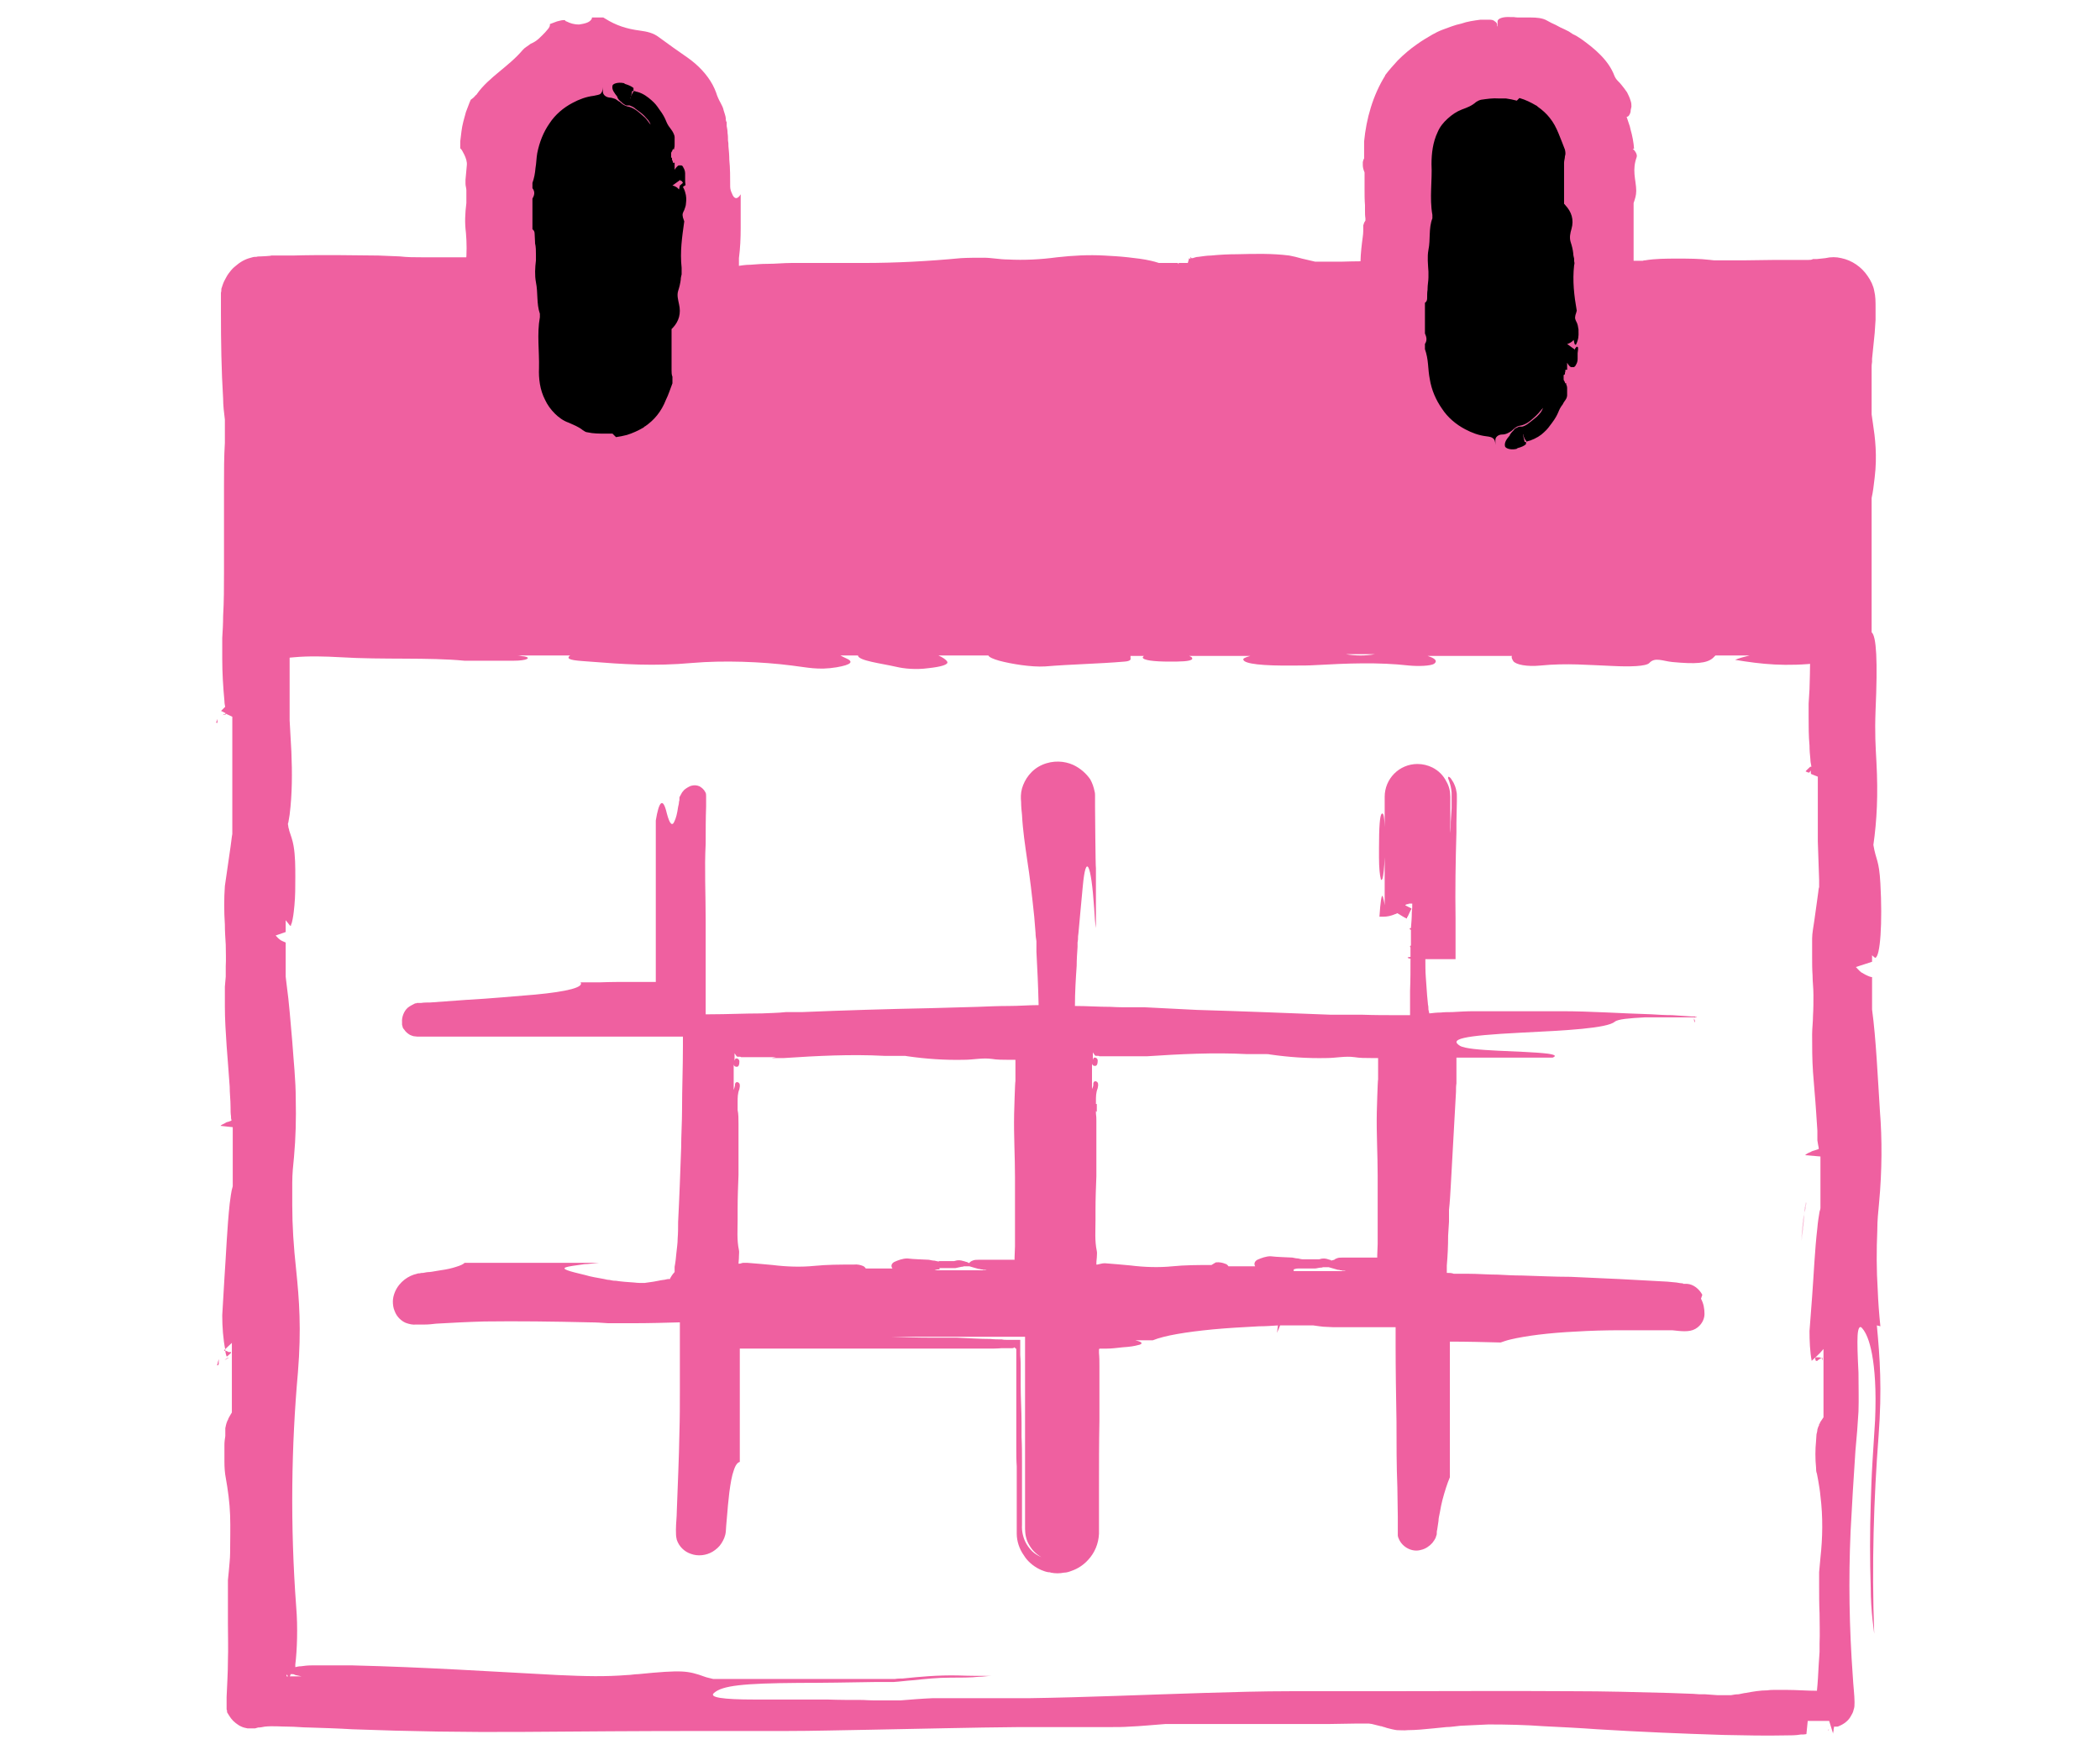
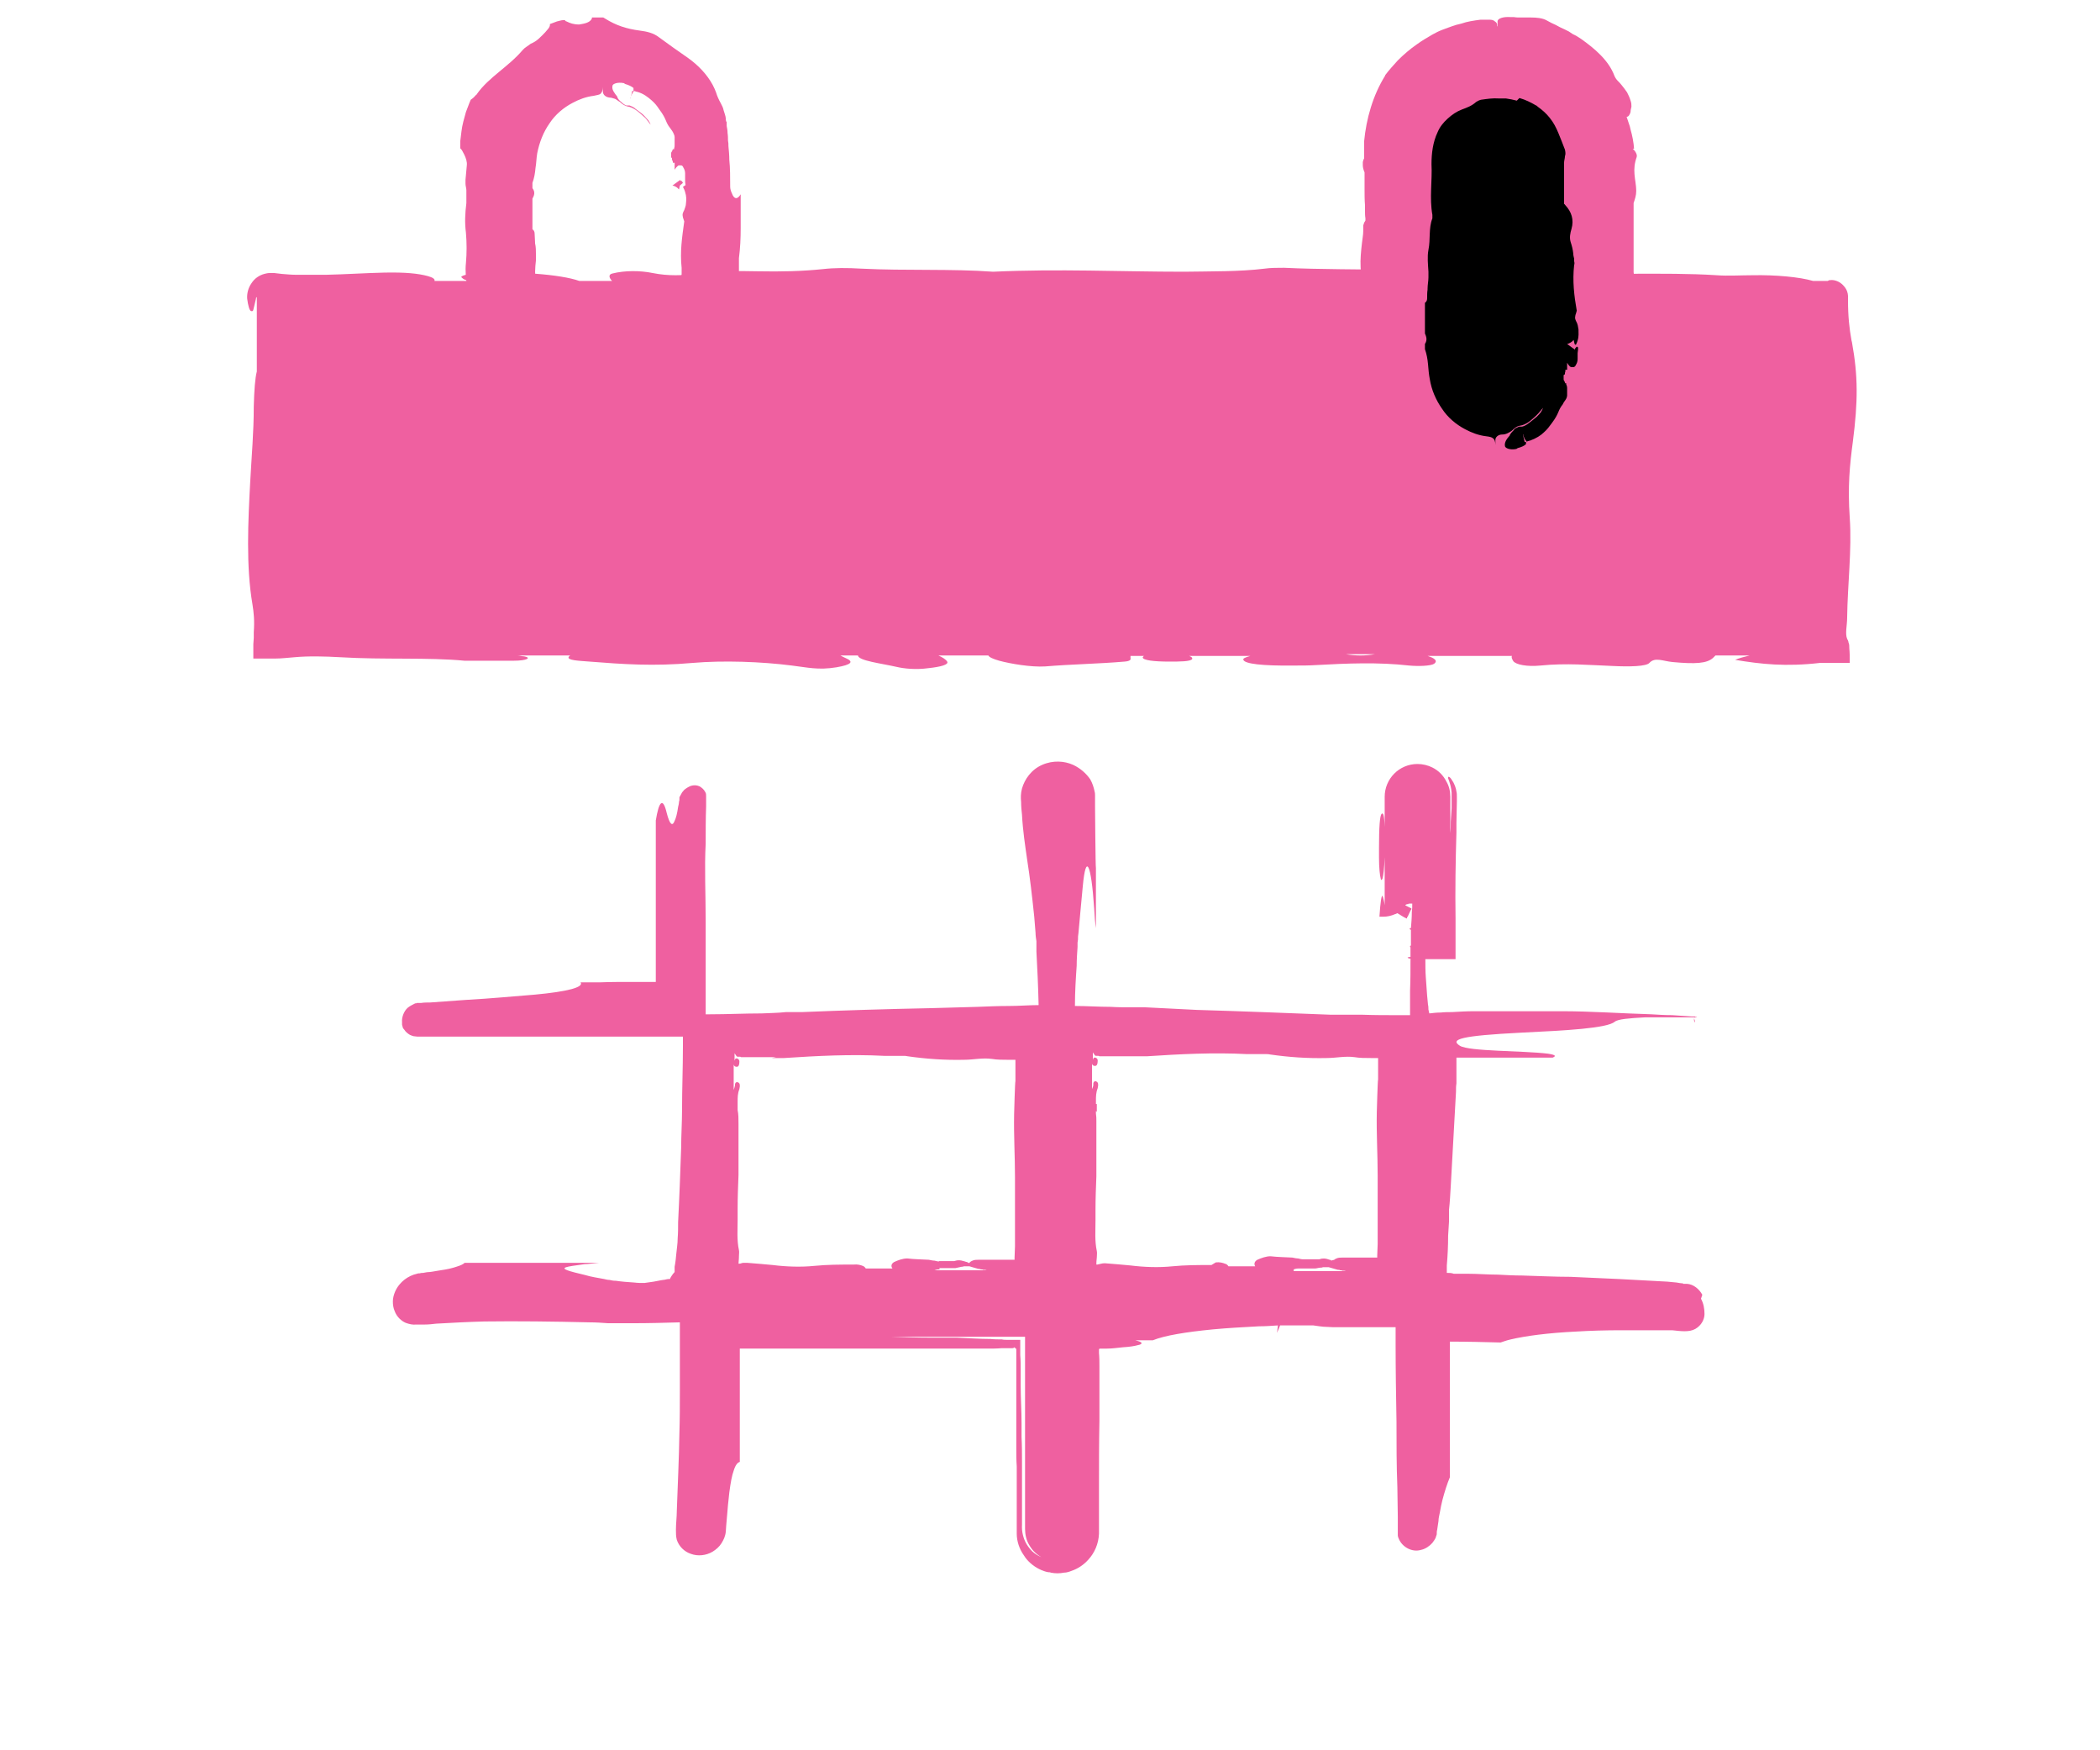
<svg xmlns="http://www.w3.org/2000/svg" id="Working" version="1.1" viewBox="0 0 480 400">
  <defs>
    <style>
      .st0 {
        fill: #ef60a0;
      }
    </style>
  </defs>
  <path class="st0" d="M423.2,77.8c-.5-2.8-.8-5.5-.8-9.3v-.4s0-.5,0-.5c0-.3-.1-.7-.2-1-.2-.6-.6-1.1-1-1.5-.8-.8-1.8-1.1-2.5-1.1-.4,0-.7,0-.9.2-.2,0-.4,0-.6,0h-2.8c-3.1-.9-8.5-1.4-13.8-1.3-2.7,0-5.7.2-8.2,0-12.5-.8-26,.2-37.6-.9-2.7,0-5-.1-6.3.2-1.5.4-1.2.9.2,1.3.7.2,1.5.4,2.2.7h-28.2c2.7-.3,5.5-.6,4.7-1.4-.9-.9-5-1-8.2-1.1-8.6-.2-17.3-.1-25.7-.5-1.3,0-3.2,0-4.5.2-5.7.7-12.2.6-18.4.7-14.4,0-28.7-.7-43.6,0-9.5-.7-20-.2-30-.7-3.4-.2-6.3-.2-8.9.1-4.8.5-9.6.6-14.8.5-4.7-.1-9.4-.1-13.6.5-3.6.5-7,.6-10.5-.1-2.9-.6-6.4-.6-9.2.1-1,.2-.8,1-.1,1.7h-7.5c-4.2-1.5-14.6-2.3-23.1-1.7-2,.1-3.5.3-3.9.8.2.2.4.4.8.6.3.1.6.2.9.3h-7.8c.2-.4-.4-.8-1.5-1.1-2.2-.6-5.1-.9-10-.8-4.4.1-8.8.4-13.3.5-2.2,0-4.5,0-6.7,0-1.1,0-2.2-.1-3.4-.2l-1.7-.2c-.1,0-.3,0-.5,0-.2,0-.4,0-.6,0-.4,0-.8.1-1.2.2-1.1.3-2.2,1-2.9,2.1-.8,1.1-1.1,2.5-1,3.6.2,1.5.5,2.7.9,2.8.2,0,.4.1.5-.3.2-.9.4-1.7.6-2.5,0-.2,0-.3.2-.4,0,.2,0,.3,0,.5v16.5c-.4,1.5-.6,4.3-.7,8,0,6-.5,11.4-.8,17-.5,9.2-1,19.5.5,28.2.3,1.9.5,3.7.3,6.4v1.3c0,0-.1,1.4-.1,1.4,0,1.1,0,2.2,0,3.3h2.7s1.3,0,1.3,0h1.1c1.4,0,2.9-.2,4.3-.3,3.2-.3,7-.2,10.5,0,9.8.6,20.2,0,28.4.8,4.8,0,7.9,0,11.1,0,3.3,0,4.2-.7,2.5-1-.5,0-1-.2-1.5-.2h12.1c-.2,0-.3.2-.4.3-.5.8,2.2.9,4.8,1.1,7.6.6,14.6,1.1,23.5.3,7-.6,15.7-.3,22.7.6,3.4.4,6,1.1,10.2.4,3.5-.6,4-1.3,2.1-2.1-.5-.2-.8-.4-1.2-.6h4c.1,1.2,5.3,1.8,8.8,2.6,1.7.4,4.4.7,7.3.3,2.8-.3,4.7-.8,4.3-1.5-.3-.5-1.1-1-2-1.4h11.4c.2.4,1.1.8,2.5,1.2,2.6.7,7.3,1.5,10.5,1.3,6-.5,12.3-.6,18.1-1.1,1.4-.1,1.5-.5,1.4-.8,0-.2,0-.4,0-.5h3.1c-.1,0-.2.2-.3.3-.1.7,2.6,1,6.1,1,2.2,0,4.9,0,5.2-.6.1-.3-.2-.5-.7-.7h14c-1.1.3-1.8.6-1.6.9.3.9,4.2,1.4,11.8,1.3,1.6,0,3.2,0,4.7-.1,7.2-.4,14.3-.7,21.4.1,2.1.2,4.9.1,5.7-.4.9-.7.1-1.3-1.5-1.8h19.3c-.2.3,0,.7.3,1.2.6.8,3.1,1.3,6.2,1,6-.6,11.1-.1,16.5.1,3.9.2,7.7.1,8.4-.7,1.3-1.4,3.1-.4,5.3-.2,5.3.5,7.8.3,9.2-.9.2-.2.4-.4.6-.6h7.8c-1.2.3-2.4.6-3.3,1,6,1,11.6,1.6,19.4.7.3,0,.7,0,1.1,0,.2,0,.4,0,.6,0,.3,0,.6,0,.9,0,1.4,0,2.8,0,4.2,0,0-1.2,0-2.3-.1-3.3,0-.5,0-1-.2-1.4,0-.3-.2-.6-.3-.8-.5-1.2,0-3.1,0-4.8.1-7.7,1.1-15.5.6-22.8-.5-7.3,0-12.1.7-17.4,1.2-9.3,1.2-15.1-.2-22.8ZM307.6,149.5h6.7c-2.2.4-4.4.4-6.7,0Z" />
-   <path class="st0" d="M49.7,163.8v.5c-.1.3-.2.6-.3.8h0c0,0,0,0,.1.1,0,0,.1,0,.2,0v-1.5h0ZM50,310.6l-.2.7c0,.2-.1.5-.2.7,0,0,0,0,0,0,.2.1.3,0,.4-.3v-1.1c0,0,0-.2,0,0ZM52.2,310.2s0,0,0,0h0s0,0,0,0h0ZM52.2,310.3s0,0,0,0c0,0,0,0,0,0-.2,0-.4.2-.9.5.3-.1.5-.2.8-.4h.1c0,0,0,0,0,0ZM133.2,400c3.7,0,7.3,0,11,0-3.7,0-7.4,0-11,0ZM411.8,176.4h0c0,.3,0,.4,0,.6,0,0,0,.2,0,.2v-.4s0-.3,0-.3c0,0,0,0,0,0ZM411.7,283.6c.2-1.9.4-3.8.6-5.7,0-.6.2-1.2.3-1.9,0-.4.2-.9.2-1.3-.5,2.3-.8,5.4-1.1,8.9ZM412.9,273.5v1.2c0-.2,0-.3,0-.5,0-.2,0-.4,0-.6ZM413.2,176.4h-.2c0,0,.2,0,.3,0,0,0,0,0,0,0ZM414.1,175.8h-.2c-.1.1,0,.1,0,.1h0s0,0,0,0c0,0,.1,0,.2-.1,0,0,0,0,0,0ZM414.3,175.9h-.1c.2,0,.2,0,.1,0ZM416,310.2h-.7c0,0-.3,0-.3,0h0s0,0,0,0c0,.3.1.6.2.8,0,0,0,0,0,0h.2c0-.1.5-.4.5-.4.4-.2.5-.3.6-.3h-.5ZM416.7,310.3h-.1c0,0,0,.1,0,.1,0,.2,0,.3,0,.4,0,0,0-.3,0-.5ZM416.7,310.3h-.1c0,0,0,.1,0,.1,0,.2,0,.3,0,.4,0,0,0-.3,0-.5ZM416,310.2h-.7c0,0-.3,0-.3,0h0s0,0,0,0c0,.3.1.6.2.8,0,0,0,0,0,0h.2c0-.1.5-.4.5-.4.4-.2.5-.3.6-.3h-.5ZM414.3,175.9h-.1c.2,0,.2,0,.1,0ZM414.1,175.8h-.2c-.1.1,0,.1,0,.1h0s0,0,0,0c0,0,.1,0,.2-.1,0,0,0,0,0,0ZM413.2,176.4h-.2c0,0,.2,0,.3,0,0,0,0,0,0,0ZM412.9,273.5v1.2c0-.2,0-.3,0-.5,0-.2,0-.4,0-.6ZM411.7,283.6c.2-1.9.4-3.8.6-5.7,0-.6.2-1.2.3-1.9,0-.4.2-.9.2-1.3-.5,2.3-.8,5.4-1.1,8.9ZM411.8,176.4h0c0,.3,0,.4,0,.6,0,0,0,.2,0,.2v-.4s0-.3,0-.3c0,0,0,0,0,0ZM411.8,176.4h0c0,.3,0,.4,0,.6,0,0,0,.2,0,.2v-.4s0-.3,0-.3c0,0,0,0,0,0ZM411.7,283.6c.2-1.9.4-3.8.6-5.7,0-.6.2-1.2.3-1.9,0-.4.2-.9.2-1.3-.5,2.3-.8,5.4-1.1,8.9ZM412.9,273.5v1.2c0-.2,0-.3,0-.5,0-.2,0-.4,0-.6ZM413.2,176.4h-.2c0,0,.2,0,.3,0,0,0,0,0,0,0ZM414.1,175.8h-.2c-.1.1,0,.1,0,.1h0s0,0,0,0c0,0,.1,0,.2-.1,0,0,0,0,0,0ZM414.3,175.9h-.1c.2,0,.2,0,.1,0ZM416,310.2h-.7c0,0-.3,0-.3,0h0s0,0,0,0c0,.3.1.6.2.8,0,0,0,0,0,0h.2c0-.1.5-.4.5-.4.4-.2.5-.3.6-.3h-.5ZM416.7,310.3h-.1c0,0,0,.1,0,.1,0,.2,0,.3,0,.4,0,0,0-.3,0-.5ZM416.7,310.3h-.1c0,0,0,.1,0,.1,0,.2,0,.3,0,.4,0,0,0-.3,0-.5ZM416,310.2h-.7c0,0-.3,0-.3,0h0s0,0,0,0c0,.3.1.6.2.8,0,0,0,0,0,0h.2c0-.1.5-.4.5-.4.4-.2.5-.3.6-.3h-.5ZM414.3,175.9h-.1c.2,0,.2,0,.1,0ZM414.1,175.8h-.2c-.1.1,0,.1,0,.1h0s0,0,0,0c0,0,.1,0,.2-.1,0,0,0,0,0,0ZM413.2,176.4h-.2c0,0,.2,0,.3,0,0,0,0,0,0,0ZM412.9,273.5v1.2c0-.2,0-.3,0-.5,0-.2,0-.4,0-.6ZM411.7,283.6c.2-1.9.4-3.8.6-5.7,0-.6.2-1.2.3-1.9,0-.4.2-.9.2-1.3-.5,2.3-.8,5.4-1.1,8.9ZM411.8,176.4h0c0,.3,0,.4,0,.6,0,0,0,.2,0,.2v-.4s0-.3,0-.3c0,0,0,0,0,0ZM411.8,176.4h0c0,.3,0,.4,0,.6,0,0,0,.2,0,.2v-.4s0-.3,0-.3c0,0,0,0,0,0ZM411.7,283.6c.2-1.9.4-3.8.6-5.7,0-.6.2-1.2.3-1.9,0-.4.2-.9.2-1.3-.5,2.3-.8,5.4-1.1,8.9ZM412.9,273.5v1.2c0-.2,0-.3,0-.5,0-.2,0-.4,0-.6ZM413.2,176.4h-.2c0,0,.2,0,.3,0,0,0,0,0,0,0ZM414.1,175.8h-.2c-.1.1,0,.1,0,.1h0s0,0,0,0c0,0,.1,0,.2-.1,0,0,0,0,0,0ZM414.3,175.9h-.1c.2,0,.2,0,.1,0ZM416,310.2h-.7c0,0-.3,0-.3,0h0s0,0,0,0c0,.3.1.6.2.8,0,0,0,0,0,0h.2c0-.1.5-.4.5-.4.4-.2.5-.3.6-.3h-.5ZM416.7,310.3h-.1c0,0,0,.1,0,.1,0,.2,0,.3,0,.4,0,0,0-.3,0-.5ZM417.8,395.4h0c0,0,.2,0,.3-.1h-.3ZM416.7,310.3h-.1c0,0,0,.1,0,.1,0,.2,0,.3,0,.4,0,0,0-.3,0-.5ZM416,310.2h-.7c0,0-.3,0-.3,0h0s0,0,0,0c0,.3.1.6.2.8,0,0,0,0,0,0h.2c0-.1.5-.4.5-.4.4-.2.5-.3.6-.3h-.5ZM414.3,175.9h-.1c.2,0,.2,0,.1,0ZM414.1,175.8h-.2c-.1.1,0,.1,0,.1h0s0,0,0,0c0,0,.1,0,.2-.1,0,0,0,0,0,0ZM413.2,176.4h-.2c0,0,.2,0,.3,0,0,0,0,0,0,0ZM412.9,273.5v1.2c0-.2,0-.3,0-.5,0-.2,0-.4,0-.6ZM411.7,283.6c.2-1.9.4-3.8.6-5.7,0-.6.2-1.2.3-1.9,0-.4.2-.9.2-1.3-.5,2.3-.8,5.4-1.1,8.9ZM411.8,176.4h0c0,.3,0,.4,0,.6,0,0,0,.2,0,.2v-.4s0-.3,0-.3c0,0,0,0,0,0ZM411.8,176.4h0c0,.3,0,.4,0,.6,0,0,0,.2,0,.2v-.4s0-.3,0-.3c0,0,0,0,0,0ZM411.7,283.6c.2-1.9.4-3.8.6-5.7,0-.6.2-1.2.3-1.9,0-.4.2-.9.2-1.3-.5,2.3-.8,5.4-1.1,8.9ZM412.9,273.5v1.2c0-.2,0-.3,0-.5,0-.2,0-.4,0-.6ZM413.2,176.4h-.2c0,0,.2,0,.3,0,0,0,0,0,0,0ZM414.1,175.8h-.2c-.1.1,0,.1,0,.1h0s0,0,0,0c0,0,.1,0,.2-.1,0,0,0,0,0,0ZM414.3,175.9h-.1c.2,0,.2,0,.1,0ZM416,310.2h-.7c0,0-.3,0-.3,0h0s0,0,0,0c0,.3.1.6.2.8,0,0,0,0,0,0h.2c0-.1.5-.4.5-.4.4-.2.5-.3.6-.3h-.5ZM416.7,310.3h-.1c0,0,0,.1,0,.1,0,.2,0,.3,0,.4,0,0,0-.3,0-.5ZM416.7,310.3h-.1c0,0,0,.1,0,.1,0,.2,0,.3,0,.4,0,0,0-.3,0-.5ZM416,310.2h-.7c0,0-.3,0-.3,0h0s0,0,0,0c0,.3.1.6.2.8,0,0,0,0,0,0h.2c0-.1.5-.4.5-.4.4-.2.5-.3.6-.3h-.5ZM414.3,175.9h-.1c.2,0,.2,0,.1,0ZM414.1,175.8h-.2c-.1.1,0,.1,0,.1h0s0,0,0,0c0,0,.1,0,.2-.1,0,0,0,0,0,0ZM413.2,176.4h-.2c0,0,.2,0,.3,0,0,0,0,0,0,0ZM412.9,273.5v1.2c0-.2,0-.3,0-.5,0-.2,0-.4,0-.6ZM411.7,283.6c.2-1.9.4-3.8.6-5.7,0-.6.2-1.2.3-1.9,0-.4.2-.9.2-1.3-.5,2.3-.8,5.4-1.1,8.9ZM411.8,176.4h0c0,.3,0,.4,0,.6,0,0,0,.2,0,.2v-.4s0-.3,0-.3c0,0,0,0,0,0ZM411.8,176.4h0c0,.3,0,.4,0,.6,0,0,0,.2,0,.2v-.4s0-.3,0-.3c0,0,0,0,0,0ZM411.7,283.6c.2-1.9.4-3.8.6-5.7,0-.6.2-1.2.3-1.9,0-.4.2-.9.2-1.3-.5,2.3-.8,5.4-1.1,8.9ZM412.9,273.5v1.2c0-.2,0-.3,0-.5,0-.2,0-.4,0-.6ZM413.2,176.4h-.2c0,0,.2,0,.3,0,0,0,0,0,0,0ZM414.1,175.8h-.2c-.1.1,0,.1,0,.1h0s0,0,0,0c0,0,.1,0,.2-.1,0,0,0,0,0,0ZM414.3,175.9h-.1c.2,0,.2,0,.1,0ZM416,310.2h-.7c0,0-.3,0-.3,0h0s0,0,0,0c0,.3.1.6.2.8,0,0,0,0,0,0h.2c0-.1.5-.4.5-.4.4-.2.5-.3.6-.3h-.5ZM416.7,310.3h-.1c0,0,0,.1,0,.1,0,.2,0,.3,0,.4,0,0,0-.3,0-.5ZM416.7,310.3h-.1c0,0,0,.1,0,.1,0,.2,0,.3,0,.4,0,0,0-.3,0-.5ZM416,310.2h-.7c0,0-.3,0-.3,0h0s0,0,0,0c0,.3.1.6.2.8,0,0,0,0,0,0h.2c0-.1.5-.4.5-.4.4-.2.5-.3.6-.3h-.5ZM414.3,175.9h-.1c.2,0,.2,0,.1,0ZM414.1,175.8h-.2c-.1.1,0,.1,0,.1h0s0,0,0,0c0,0,.1,0,.2-.1,0,0,0,0,0,0ZM413.2,176.4h-.2c0,0,.2,0,.3,0,0,0,0,0,0,0ZM412.9,273.5v1.2c0-.2,0-.3,0-.5,0-.2,0-.4,0-.6ZM411.7,283.6c.2-1.9.4-3.8.6-5.7,0-.6.2-1.2.3-1.9,0-.4.2-.9.2-1.3-.5,2.3-.8,5.4-1.1,8.9ZM411.8,176.4h0c0,.3,0,.4,0,.6,0,0,0,.2,0,.2v-.4s0-.3,0-.3c0,0,0,0,0,0ZM411.8,176.4h0c0,.3,0,.4,0,.6,0,0,0,.2,0,.2v-.4s0-.3,0-.3c0,0,0,0,0,0ZM411.7,283.6c.2-1.9.4-3.8.6-5.7,0-.6.2-1.2.3-1.9,0-.4.2-.9.2-1.3-.5,2.3-.8,5.4-1.1,8.9ZM412.9,273.5v1.2c0-.2,0-.3,0-.5,0-.2,0-.4,0-.6ZM413.2,176.4h-.2c0,0,.2,0,.3,0,0,0,0,0,0,0ZM414.1,175.8h-.2c-.1.1,0,.1,0,.1h0s0,0,0,0c0,0,.1,0,.2-.1,0,0,0,0,0,0ZM414.3,175.9h-.1c.2,0,.2,0,.1,0ZM416,310.2h-.7c0,0-.3,0-.3,0h0s0,0,0,0c0,.3.1.6.2.8,0,0,0,0,0,0h.2c0-.1.5-.4.5-.4.4-.2.5-.3.6-.3h-.5ZM416.7,310.3h-.1c0,0,0,.1,0,.1,0,.2,0,.3,0,.4,0,0,0-.3,0-.5ZM416.7,310.3h-.1c0,0,0,.1,0,.1,0,.2,0,.3,0,.4,0,0,0-.3,0-.5ZM415.3,310.2h-.3s0,0,0,0c0,0,0,0,0,0,0,.3.1.6.2.8,0,0,0,0,0,0h.2c0-.1.5-.4.5-.4.4-.2.5-.3.6-.3h-.5s-.7,0-.7,0ZM414.2,176c.2,0,.2,0,.1,0h-.1ZM414.1,175.8h-.2c-.1.1,0,.1,0,.1h0s0,0,0,0c0,0,.1,0,.2-.1,0,0,0,0,0,0ZM413,176.5c0,0,.2,0,.3-.2,0,0,0,0,0,0h-.2ZM412.9,274.7c0-.2,0-.3,0-.5,0-.2,0-.4,0-.6v1.2ZM412.4,277.9c0-.6.2-1.2.3-1.9,0-.4.2-.9.2-1.3-.5,2.3-.8,5.4-1.1,8.9.2-1.9.4-3.8.6-5.7ZM411.8,176.8v-.3s0,0,0,0h0c0,.3,0,.4,0,.6,0,0,0,.2,0,.2v-.4ZM429.8,303.1c-.3-2.9-.5-5.6-.6-8.2h0c-.3-4.7-.3-9.1-.1-13.8,0,0,0-.1,0-.2,0-1.9.2-3.9.4-6,.7-7.3.7-14.8.2-20.9-.5-7.8-.9-16.7-1.8-23.3v-7.4c-.4,0-.7-.2-1-.3-.7-.3-1.1-.6-1.5-.8-.6-.5-.9-.9-1.2-1.2l3.7-1.2v-1.5c0,0,.1.1.2.2.2.2.4.3.5.4,0,0,0,0,0,0,1.2-.1,1.7-8.2,1.2-17-.3-5.5-1-5.2-1.6-8.8.8-5.6,1.1-11.4.7-18.9-.2-3.7-.4-6.6-.2-11.9.5-11.3.2-16.9-.9-17.8v-30.7c.3-1.3.5-2.9.7-4.7.6-4.9.1-9.1-.4-12.3-.1-.7-.2-1.4-.3-2.1v-10.7c0-.4,0-.8.1-1.3,0-.2,0-.5,0-.7,0,0,0,0,0,0,.2-1.9.4-3.9.6-5.9.1-1,.1-2,.2-3,0-1,0-2,0-2.9,0-1.2,0-2.5-.3-3.7-.2-1.2-.8-2.4-1.5-3.4-1.4-2.1-3.6-3.6-6-4.1-1.2-.3-2.4-.3-3.7,0l-1.9.2h-.9c-.3.2-.7.2-1,.2h-7.5c0,0-7.5.1-7.5.1h-5.6c-.3,0-.6,0-1,0-.3,0-.6-.1-.9-.1-2.5-.3-5-.3-7.5-.3-2.5,0-5,0-7.4.4-.2,0-.3,0-.5.1-.2,0-.3,0-.5,0-1.5,0-3.1,0-4.6,0h-.2v-.2c-.3-.3-.8-.5-1.4-.7-.5-.2-1.1-.3-1.7-.4-1.1-.2-2.3-.3-3.4-.4-3.8-.3-7.6-.2-11.4,0-1.9,0-3.8.2-5.7.1-1.9,0-3.8-.1-5.7-.2-3.8-.2-7.6-.3-11.3-.2-1.9,0-3.8.2-5.6.5-.9.1-1.8.3-2.8.5-.5,0-.9.2-1.3.3-.2,0-.4.2-.6.2,0,0-.1,0-.1,0,0,0-.1,0-.1,0l-.3.6c-.7,0-1.3,0-2,0l-.7,1.4c-.2-.3-.3-.6-.4-.9,0-.1,0-.3-.1-.5-3,0-5.9,0-8.9.1h-6.1c0,0-3-.7-3-.7l-1.5-.4c-.5-.1-.9-.2-1.4-.3-3.9-.5-7.9-.4-11.9-.3-2,0-4,.1-6,.3-1,0-2,.2-2.9.3-.5,0-.9.2-1.3.3-.1,0-.2,0-.2,0-.1,0-.1,0-.1,0,0,0-.1-.2-.2-.3v.5c-.2-.1-.3-.2-.3-.2l-.3,1.1c-.7,0-1.4,0-2.1,0v.3c0,0-.1-.2-.2-.3-1.4,0-2.9,0-4.3,0l-1-.3-.8-.2c-1.7-.4-3.5-.6-5.3-.8-1.8-.2-3.6-.3-5.4-.4-3.6-.2-7.2,0-10.8.4-3.7.5-7.5.7-11.2.5-.9,0-1.9-.1-2.8-.2-1-.1-1.8-.2-2.7-.2-1.8,0-3.6,0-5.3.1-7.4.7-14.8,1.1-22.2,1.1-3.7,0-7.4,0-11.1,0h-2.8c0,0-.6,0-.6,0h-.6s-1.4,0-1.4,0c-1.8,0-3.6.2-5.5.2-1.3,0-2.5.1-3.8.2-1.2,0-2.5.2-3.5.4h-.6c-.2.2-.4.2-.6.2h-4.6c-1.5,0-2.9,0-4.4,0-2.6,0-5.1,0-7.7,0h-1.9s-.6,0-.6,0h-.6c0,0-1-.2-1-.2l-3.8-.5c-5.1-.7-10-1.2-15-1.4-2.5-.1-5-.2-7.6-.2-2.6,0-5.1,0-7.7,0-5.2,0-10.3,0-15.6,0-1.7,0-3.3,0-5-.2l-4.9-.2c-3.3,0-6.5-.1-9.8-.1-3.3,0-6.5,0-9.8.1h-4.9c0,.1-2.4.2-2.4.2-.4,0-.7,0-1,.1-.3,0-.6,0-.9.1-1.3.3-2.4.8-3.5,1.7-.5.4-1,.8-1.4,1.3-.4.5-.8,1-1.1,1.6-.3.5-.6,1.1-.8,1.7-.1.3-.2.6-.3.9,0,.3,0,.6-.1.9,0,.3,0,.6,0,1,0,.2,0,.4,0,.5v3.1c0,6.6.1,13.1.5,19.6,0,1.6.2,3.2.4,4.8v.8c0,.2,0,.3,0,.5v.4s0,1.2,0,1.2v2.4c-.2,3.2-.2,6.5-.2,9.8,0,6.6,0,13.2,0,19.8,0,3.3,0,6.6-.2,10,0,1.7-.1,3.4-.2,5,0,1.6,0,3.2,0,4.8,0,3.2.2,6.4.5,9.6,0,.5.1,1,.2,1.5h0s0-.2,0-.2c-.7.7-.9.9-1,1,0,0,0,0,.1,0,0,0,0,0,0,0h0s0,0,0,0l1,.5-.2.2s0,0,0,0h0s0,0,0,0h0s0,0,0,0h-.3c0,0-.1.1,0,.1h0s.1,0,.1,0c0,0,0,0,0,0-.1,0-.3.2-.5.2.1,0,.3-.1.4-.2,0,0,0,0,.1,0h0c.1,0,.2,0,.2,0,0,0,0,0,0,0,0,0,.1,0,.2,0h0s0,0,0,0c0,0,0,0,0,0,0,0,0,0,0,0,0,0,0-.1,0-.2l1.5.7c0,6.7,0,13.3,0,20v4.6s0,1.3,0,1.3c0,.2,0,.3,0,.5v.4c0,0-.1.6-.1.6l-.3,2.3-1.3,9c-.2,2.8-.2,5.8,0,8.8,0,1.5.1,3,.2,4.6,0,1.6.1,3.3,0,4.9v2.4c0,0-.2,2.3-.2,2.3,0,1.5,0,3,0,4.5,0,3,.2,6,.4,9,.2,3,.5,6.1.7,9.3,0,1.6.2,3.1.2,4.7,0,.8,0,1.4.1,2.1,0,.3,0,.6.1.8,0,.1,0,.2,0,.2l-.8.3c-.3,0-.5.2-.7.3-.2.1-.4.2-.6.3-.2.1-.3.2-.4.3l2.8.3v8.6s0,2.2,0,2.2v2.7c-.4,1.3-.5,2.7-.7,4-.6,5.6-.8,11.3-1.2,17l-.5,8.5c0,2.6.2,5.4.7,7.9,0,0,0,0,0,.1,0,.5.2,1.1.3,1.4,0,0,0,0,0,0,0,0,0,0,0,0h.1c0,0,.9-.8.9-.8,0,0,0,0,0,0h0s0,.1,0,.1h0c0,.3,0,.4,0,.3,0,0,0-.2,0-.3,0,0,0-.3,0-.3h-.6c0-.1-.6-.3-.6-.3h-.3c0,0-.1-.1-.1-.1h0c.6-.6,1.6-1.5,1.8-1.7v15.9c-.3.5-.6,1-.8,1.4,0,.2-.2.4-.3.7-.2.5-.3,1-.4,1.5,0,.3,0,.5,0,.8v1c-.1.6-.2,1.3-.2,2,0,1.3,0,2.6,0,3.9,0,1.3.1,2.6.3,3.6.5,2.8.9,5.7,1,8.6.1,2.9,0,5.8,0,8.6,0,1.4-.2,2.8-.3,4.2l-.2,2c0,.6,0,1.3,0,1.9,0,2.6,0,5.4,0,8.1,0,2.8.1,5.6,0,8.4,0,2.9-.2,5.6-.3,8.3,0,.4,0,.7,0,1.1v.5c0,.1,0,.1,0,.4,0,.2,0,.3,0,.4h0c0,.1,0,.3,0,.3,0,.3,0,.3.1.4v.4c.3.5.6,1,.9,1.4.3.4.7.8,1.1,1.1.4.3.8.6,1.3.8.4.2.9.3,1.4.4.5,0,1,0,1.4,0h.3s.7-.2.7-.2c.5,0,1-.1,1.5-.2,1.9-.2,3.7,0,5.4,0,1.7,0,3.2.2,4.8.2,3.2.1,6.5.2,9.8.4,13.1.5,26.2.7,39.3.6,13.2-.1,26.4-.2,39.7-.2,6.6,0,13.3,0,19.9,0,6.6,0,13.3-.2,19.9-.3,11.2-.2,22.5-.5,33.8-.6,5.6,0,11.3,0,16.9,0h2.1s2,0,2,0c1.3,0,2.7,0,4-.1,2.7-.1,5.4-.4,8.3-.6h.9c.6,0,.7,0,1,0h10.8s12.3,0,12.3,0h12.3c0,0,6.1-.1,6.1-.1h1.5s.9,0,.9,0h.7c.2,0,.5.1.7.1l2,.5c.4,0,.5.2.8.2l.6.2c.8.2,1.5.4,2.3.5.7,0,1.6.1,2.5,0,1.8,0,3.8-.2,5.8-.4l3-.3c1,0,2.1-.2,3.2-.3,2.1-.1,4.3-.2,6.4-.3,4.3,0,8.5.1,12.6.4,4.1.2,8.2.4,12.3.7,9.7.6,19.3,1,28.9,1.3,4.8.1,9.6.2,14.2.1,1.2,0,2.3,0,3.4-.2.4,0,.9,0,1.3-.1l.3-3h2.7s1.4,0,1.4,0h.5c.1,0,.2,0,.3,0l.9,2.9c0-.2,0-.4.1-.6,0-.3,0-.5.1-.8v-.2h0c.2,0,.4,0,.7,0,.2,0,.4-.1.6-.2,1-.4,2-1.2,2.5-2.1.3-.5.6-1,.7-1.6.2-.5.2-1,.2-1.7,0-1.5-.3-3.9-.4-5.9-.8-11-1-22-.5-33.2.3-6,.7-12.2,1.1-18.3l.4-4.6c.1-1.5.2-2.9.3-4.4.1-2.9,0-5.9,0-8.9-.2-3.9-.3-6.8-.2-8.5.1-1.7.5-2.3,1-1.7.9,1,1.7,2.8,2.3,6,.6,3.3,1,8,.7,15-.2,3.2-.4,6.4-.6,9.6-.2,3.2-.3,6.4-.4,9.6-.2,6.4-.2,12.8,0,19.2,0,2.5.2,5.3.4,7.2.1,1.1.3,2.2.4,3.3-.6-15.8-.1-31,1-45.3.8-10.7.3-17.8-.4-25.2ZM65.5,383.3v-.9s0,0,0,0h0s0,0,0,0h0c0,0,0,.2,0,.2,0,.1.1.2.2.3.1.2.3.3.4.3s0,0,0,0c.1,0,.2-.2.3-.4,0,0,0,0,0,0h0s0,0,0,0c0,0,0-.1,0-.2,0,0,.2,0,.2,0,0,0,.2,0,.3,0,.2,0,.4.1.6.2h0c.4.1.9.2,1.4.3,0,0,.1,0,.2,0h-4.1ZM416.8,308.3v1.8s0,3.5,0,3.5c0,3.4,0,6.9,0,10.3l-.8,1.2v.2c0,0-.2.1-.2.1h0s0,.1,0,.1v.2c-.2.3-.3.7-.4,1,0,.4-.1.6-.2,1.1,0,.5-.1,1-.1,1.5-.2,2-.2,4.1,0,6.1,0,.5,0,.9.2,1.4l.3,1.6c.2,1.2.4,2.3.5,3.5.6,4.8.5,9.6,0,14.1l-.3,3.3c0,1,0,2,0,3,0,2.1,0,4.3.1,6.5,0,2.2.1,4.5,0,6.8v1.9s-.2,3-.2,3c-.1,1.9-.2,4-.4,5.9-2.3,0-4.7-.2-7-.2h-2.5c-.6,0-1.2,0-1.8.1-1.7,0-3.4.3-5,.6-.3,0-1,.2-1.6.3-.6,0-1.2.1-1.7.2-1.1,0-2.2,0-3.2,0l-2.8-.2h-1.3c0,0-1.4-.1-1.4-.1l-5.5-.2c-7.4-.2-14.7-.4-22.1-.4-14.7-.1-29.5,0-44.3,0-6.7,0-13.4,0-20.1,0-6.6,0-13.3.2-19.9.4-13.3.4-26.7,1-40.1,1.2-5,0-9.9,0-14.9,0-1.3,0-2.4,0-3.5,0-1.1,0-2.3,0-3.5,0-2.4.1-4.8.3-7.3.5h-1.3c0,0-1.1,0-1.1,0h-2c-1.4,0-2.7,0-4.1-.1-2.7,0-5.5,0-8.2-.1-5.5,0-11,0-16.6,0-7.4,0-10.5-.5-9.3-1.5,1.9-1.7,6.7-2.2,19.3-2.3,5.8,0,11.6-.1,17.4-.2h4.3c1.6-.1,2.9-.3,4.4-.4,2.9-.3,5.7-.6,8.6-.6,2.2,0,4.8,0,6.5-.2,1,0,2-.2,3-.2-2.6,0-5.2,0-7.7-.1-4.7-.1-8.8.3-12.7.7-.5,0-1.1,0-1.7.1h-41.6c-.7-.2-1.4-.3-1.9-.5-1.9-.7-3.3-1.1-5.2-1.2-2.1-.1-5,.1-10,.6-.9,0-1.7.2-2.5.2-5.1.4-9.4.3-16,0-15.3-.8-30.3-1.8-46.8-2.2-3.3,0-6,0-8.2,0-.4,0-.9,0-1.2,0-.9,0-1.7.1-2.4.2-.5,0-.9.1-1.3.2,0-.2,0-.4,0-.6.4-3.2.6-8.5.2-13.2-1.4-18.8-1.1-36.9.4-53.6.8-9.9.3-16.5-.4-23.3-.6-5.5-.9-10.2-.9-14.9v-.2c0-.4,0-.8,0-1.2,0-.5,0-.9,0-1.4,0-.4,0-.8,0-1.2h0c0-.4,0-.8,0-1.1h0c0-2,.2-4,.4-5.9.4-4.4.5-8.8.4-13.2,0-4.4-.5-8.8-.8-13.2-.4-4.4-.7-8.8-1.3-13.1l-.2-1.7v-1.7s0-3.3,0-3.3v-2.8c-.5-.2-.9-.4-1.1-.5-.6-.4-.9-.8-1.2-1.1l2.3-.8v-2.7l.8,1c.1.2.3.3.4.3h0c0,0,0-.1,0-.2.2-.4.3-.9.4-1.4.2-1,.3-2.1.4-3.1.2-2.1.2-4.2.2-6.4,0-2.4,0-4.9-.4-7.2-.2-1.2-.6-2.3-1-3.5,0-.3-.2-.6-.2-.9,0-.3-.2-.6,0-.9l.3-1.8c.6-4.8.6-9.6.4-14.4-.1-2.4-.3-4.8-.4-7.2,0-2.4,0-4.8,0-7.2,0-2.4,0-4.8,0-7.2,0-1.2,0-2.4-.2-3.5,0-.6-.1-1.2-.3-1.7s-.1-.5-.2-.8c0-.2-.2-.4-.2-.4l-.3-.6c0-5.8-.2-11.6-.3-17.3v-8.7c-.1,0-.1-2.2-.1-2.2,0-.2,0-.4,0-.7v-.6c.1,0,.2-1,.2-1,.2-1.4.5-2.8.5-4.2.2-2.7,0-5.3-.4-8l-.4-2-.2-1.1c0-.2,0-.4,0-.6v-4.7s0-4.2,0-4.2c0-.3,0-.8,0-1.2v-1.1c.1,0,.4-2.1.4-2.1l.2-2.1v-1c.2-.3.2-.7.2-1.1.1-1.8.2-3.6.2-5.4l6.2-.2h2.4c.8-.2,1.6-.2,2.4-.3l4.7-.4c.8-.1,1.5-.2,2.3-.3h.6c0,0,.4-.1.4-.1.1,0,.3,0,.4,0h1.3c6.5-.1,13-.2,19.4-.3h.6c0,.1.4.2.4.2h.9c.6.1,1.2.1,1.8.2,1.2,0,2.5,0,3.8,0,1.2,0,2.5,0,3.7,0,.6,0,1.2,0,1.8-.1.3,0,.5,0,.8-.1.1,0,.2,0,.3,0h.1s0,0,0,0c0,0,0,0,.1.3l.7-.4c1.5,0,3,0,4.6,0l.7,2c.1,0,.2-.1.3-.2,0,0,0,0,.1-.1,0,0,.2-.2.2-.2.1-.2.3-.4.4-.5,0,0,0,0,0,0,0,0,0,0,.2,0h.3c.4.2.9.3,1.4.4,3.4.4,7.2.4,10.9.3l5.6-.2c1.9,0,3.9,0,5.9.2,3.8.3,7.4.5,11.1.5,1.8,0,3.6-.1,5.4-.3.9-.1,1.8-.2,2.6-.4.4,0,.8-.2,1.1-.3h.2c0,0,0,0,0,0h0s0,0,0,0h0s0,0,0,0v.2c.4.6.7,1,.9,1.2,0,0,0,0,0,0l.3-2.3c3.4,0,6.9,0,10.3,0h4.3s1.1,0,1.1,0h.6c.2,0,.5,0,.8,0l2.4.7,2,.6c.5.2,1.1.3,1.8.3,1.3.2,2.7.2,4,.3,2.8,0,5.6,0,8.5,0,1.4,0,2.8-.1,4.1-.3.6,0,1.3-.2,1.8-.3.2,0,.5-.1.5-.1,0,.2.2.4.3.6,0,.2.1.3.2.5,0,.1.2.3.3.4,0,0,0,.1.1.1v-.4c.2,0,.3.1.3.1l.3-2.6c2.1,0,4.2,0,6.4,0l1,.3.6.2c.4.1.8.2,1.2.3.8.2,1.7.3,2.6.4,1.8.2,3.6.4,5.4.5,3.6.2,7.2,0,10.8-.4,3.9-.5,8-.7,11.9-.3,1,0,2,.2,2.8.3.8,0,1.7,0,2.6,0,.9,0,1.8,0,2.6-.1l2.9-.2c7.6-.6,15.3-.8,22.9-.6,1.9,0,3.8,0,5.7.2h2.8c0,.1,2.6,0,2.6,0,1.9,0,3.8,0,5.6-.2.9,0,1.8-.1,2.7-.2.9,0,1.8-.2,2.3-.3l.7-.2c.2,0,.5,0,.7-.1h17.8c.2,0,.5,0,.6,0h.9c0,.1,1.7.3,1.7.3,2.3.3,4.5.6,6.7.9,5.6.7,11.1.9,16.8.8,5.7,0,11.5-.2,17.3,0,2.9,0,5.8.2,8.7.3l8.5.2h4.3c1.4.1,2.8.1,4.3.1,1.4,0,2.8,0,4.3,0h4.1c0,0,.5-.2.5-.2l3.1-.4.3,3c0,.3,0,.6.1,1v6.7c0,0,0,6.6,0,6.6,0,4.4,0,8.8.2,13.1,0,2.2.2,4.3.3,6.5,0,1.1.2,2.1.3,3.2v.8c0,.2.1.4.1.7v.6s-.1,1.6-.1,1.6c-.2,4.3-.2,8.7-.2,13,0,8.8.2,17.6-.1,26.5l-.2,3.3c0,1.1,0,2.1,0,3.2,0,2.1,0,4.2.2,6.4,0,1.1.1,2.1.2,3.1,0,.5.1,1,.2,1.5,0,0,0,0,0,0,0,0,0,0,0,0,0,.2,0,.3,0,.5v-.2c0,0-.2-.1-.2-.1h0c0,0,0,0,0,0-.3.3-1,.9-1.1,1.1h0s.8.3.8.3h0c0,0,.4-.5.4-.5,0,0,0,0,0,0,0,.1,0,.3,0,.4,0,.2,0,.3.1.4l1.5.6c0,4.9,0,9.9,0,14.8.1,2.9.2,5.8.3,8.8v.4c0,.2,0,.3,0,.5v.8c-.1,0-.2,1.1-.2,1.1l-.3,2.2c-.2,1.4-.4,2.9-.6,4.3-.2,1.4-.5,2.9-.5,4.1,0,1.3,0,2.7,0,4.1,0,1.4,0,2.9.1,4.3,0,1.5.2,2.8.2,4.5,0,1.6,0,3.2-.1,4.7,0,1.5-.2,2.9-.2,4.3,0,2.8,0,5.7.2,8.6.2,2.9.5,5.8.7,8.9.1,1.5.2,3,.3,4.5v2.2c.1.6.2,1.3.3,1.7,0,.1,0,.3,0,.3l-.9.3c-.4.1-.7.2-1,.4-.6.2-1,.5-1.2.7l3.5.3c0,2.6,0,5.3,0,7.9v2s0,1,0,1v.8c0,.3-.1.6-.2.9-.2,1.2-.4,2.4-.5,3.7-.6,5.1-.8,10.4-1.2,15.7l-.6,7.9c0,2.2.1,4.7.5,6.8.7-.6,1.7-1.6,1.9-1.8h0ZM416.6,310.8s0-.3,0-.5h-.1c0,0,0,.1,0,.1,0,.2,0,.3,0,.4ZM415.1,311s0,0,0,0h.2c0-.1.5-.4.5-.4.4-.2.5-.3.6-.3h-.5s-.7,0-.7,0h-.3s0,0,0,0c0,0,0,0,0,0,0,.3.1.6.2.8ZM414.3,175.9h-.1c.2,0,.2,0,.1,0ZM413.9,175.9h0c0,0,.1,0,.2-.1,0,0,0,0,0,0h-.2c-.1.1,0,.1,0,.1h0ZM413.2,176.4h-.2c0,0,.2,0,.3,0,0,0,0,0,0,0ZM412.9,274.7c0-.2,0-.3,0-.5,0-.2,0-.4,0-.6v1.2ZM412.4,277.9c0-.6.2-1.2.3-1.9,0-.4.2-.9.2-1.3-.5,2.3-.8,5.4-1.1,8.9.2-1.9.4-3.8.6-5.7ZM411.8,176.8v-.3s0,0,0,0h0c0,.3,0,.4,0,.6,0,0,0,.2,0,.2v-.4ZM411.8,176.4h0c0,.3,0,.4,0,.6,0,0,0,.2,0,.2v-.4s0-.3,0-.3c0,0,0,0,0,0ZM411.7,283.6c.2-1.9.4-3.8.6-5.7,0-.6.2-1.2.3-1.9,0-.4.2-.9.2-1.3-.5,2.3-.8,5.4-1.1,8.9ZM412.9,273.5v1.2c0-.2,0-.3,0-.5,0-.2,0-.4,0-.6ZM413.2,176.4h-.2c0,0,.2,0,.3,0,0,0,0,0,0,0ZM414.1,175.8h-.2c-.1.1,0,.1,0,.1h0s0,0,0,0c0,0,.1,0,.2-.1,0,0,0,0,0,0ZM414.3,175.9h-.1c.2,0,.2,0,.1,0ZM416,310.2h-.7c0,0-.3,0-.3,0h0s0,0,0,0c0,.3.1.6.2.8,0,0,0,0,0,0h.2c0-.1.5-.4.5-.4.4-.2.5-.3.6-.3h-.5ZM416.7,310.3h-.1c0,0,0,.1,0,.1,0,.2,0,.3,0,.4,0,0,0-.3,0-.5ZM416.7,310.3h-.1c0,0,0,.1,0,.1,0,.2,0,.3,0,.4,0,0,0-.3,0-.5ZM416,310.2h-.7c0,0-.3,0-.3,0h0s0,0,0,0c0,.3.1.6.2.8,0,0,0,0,0,0h.2c0-.1.5-.4.5-.4.4-.2.5-.3.6-.3h-.5ZM414.3,175.9h-.1c.2,0,.2,0,.1,0ZM414.1,175.8h-.2c-.1.1,0,.1,0,.1h0s0,0,0,0c0,0,.1,0,.2-.1,0,0,0,0,0,0ZM413.2,176.4h-.2c0,0,.2,0,.3,0,0,0,0,0,0,0ZM412.9,273.5v1.2c0-.2,0-.3,0-.5,0-.2,0-.4,0-.6ZM411.7,283.6c.2-1.9.4-3.8.6-5.7,0-.6.2-1.2.3-1.9,0-.4.2-.9.2-1.3-.5,2.3-.8,5.4-1.1,8.9ZM411.8,176.4h0c0,.3,0,.4,0,.6,0,0,0,.2,0,.2v-.4s0-.3,0-.3c0,0,0,0,0,0ZM411.8,176.4h0c0,.3,0,.4,0,.6,0,0,0,.2,0,.2v-.4s0-.3,0-.3c0,0,0,0,0,0ZM411.7,283.6c.2-1.9.4-3.8.6-5.7,0-.6.2-1.2.3-1.9,0-.4.2-.9.2-1.3-.5,2.3-.8,5.4-1.1,8.9ZM412.9,273.5v1.2c0-.2,0-.3,0-.5,0-.2,0-.4,0-.6ZM413.2,176.4h-.2c0,0,.2,0,.3,0,0,0,0,0,0,0ZM414.1,175.8h-.2c-.1.1,0,.1,0,.1h0s0,0,0,0c0,0,.1,0,.2-.1,0,0,0,0,0,0ZM414.3,175.9h-.1c.2,0,.2,0,.1,0ZM416,310.2h-.7c0,0-.3,0-.3,0h0s0,0,0,0c0,.3.1.6.2.8,0,0,0,0,0,0h.2c0-.1.5-.4.5-.4.4-.2.5-.3.6-.3h-.5ZM416.7,310.3h-.1c0,0,0,.1,0,.1,0,.2,0,.3,0,.4,0,0,0-.3,0-.5ZM416.7,310.3h-.1c0,0,0,.1,0,.1,0,.2,0,.3,0,.4,0,0,0-.3,0-.5ZM416,310.2h-.7c0,0-.3,0-.3,0h0s0,0,0,0c0,.3.1.6.2.8,0,0,0,0,0,0h.2c0-.1.5-.4.5-.4.4-.2.5-.3.6-.3h-.5ZM414.3,175.9h-.1c.2,0,.2,0,.1,0ZM414.1,175.8h-.2c-.1.1,0,.1,0,.1h0s0,0,0,0c0,0,.1,0,.2-.1,0,0,0,0,0,0ZM413.2,176.4h-.2c0,0,.2,0,.3,0,0,0,0,0,0,0ZM412.9,273.5v1.2c0-.2,0-.3,0-.5,0-.2,0-.4,0-.6ZM411.7,283.6c.2-1.9.4-3.8.6-5.7,0-.6.2-1.2.3-1.9,0-.4.2-.9.2-1.3-.5,2.3-.8,5.4-1.1,8.9ZM411.8,176.4h0c0,.3,0,.4,0,.6,0,0,0,.2,0,.2v-.4s0-.3,0-.3c0,0,0,0,0,0ZM411.8,176.4h0c0,.3,0,.4,0,.6,0,0,0,.2,0,.2v-.4s0-.3,0-.3c0,0,0,0,0,0ZM411.7,283.6c.2-1.9.4-3.8.6-5.7,0-.6.2-1.2.3-1.9,0-.4.2-.9.2-1.3-.5,2.3-.8,5.4-1.1,8.9ZM412.9,273.5v1.2c0-.2,0-.3,0-.5,0-.2,0-.4,0-.6ZM413.2,176.4h-.2c0,0,.2,0,.3,0,0,0,0,0,0,0ZM414.1,175.8h-.2c-.1.1,0,.1,0,.1h0s0,0,0,0c0,0,.1,0,.2-.1,0,0,0,0,0,0ZM414.3,175.9h-.1c.2,0,.2,0,.1,0ZM416,310.2h-.7c0,0-.3,0-.3,0h0s0,0,0,0c0,.3.1.6.2.8,0,0,0,0,0,0h.2c0-.1.5-.4.5-.4.4-.2.5-.3.6-.3h-.5ZM416.7,310.3h-.1c0,0,0,.1,0,.1,0,.2,0,.3,0,.4,0,0,0-.3,0-.5ZM416.7,310.3h-.1c0,0,0,.1,0,.1,0,.2,0,.3,0,.4,0,0,0-.3,0-.5ZM416,310.2h-.7c0,0-.3,0-.3,0h0s0,0,0,0c0,.3.1.6.2.8,0,0,0,0,0,0h.2c0-.1.5-.4.5-.4.4-.2.5-.3.6-.3h-.5ZM414.3,175.9h-.1c.2,0,.2,0,.1,0ZM414.1,175.8h-.2c-.1.1,0,.1,0,.1h0s0,0,0,0c0,0,.1,0,.2-.1,0,0,0,0,0,0ZM413.2,176.4h-.2c0,0,.2,0,.3,0,0,0,0,0,0,0ZM412.9,273.5v1.2c0-.2,0-.3,0-.5,0-.2,0-.4,0-.6ZM411.7,283.6c.2-1.9.4-3.8.6-5.7,0-.6.2-1.2.3-1.9,0-.4.2-.9.2-1.3-.5,2.3-.8,5.4-1.1,8.9ZM411.8,176.4h0c0,.3,0,.4,0,.6,0,0,0,.2,0,.2v-.4s0-.3,0-.3c0,0,0,0,0,0ZM411.8,176.4h0c0,.3,0,.4,0,.6,0,0,0,.2,0,.2v-.4s0-.3,0-.3c0,0,0,0,0,0ZM411.7,283.6c.2-1.9.4-3.8.6-5.7,0-.6.2-1.2.3-1.9,0-.4.2-.9.2-1.3-.5,2.3-.8,5.4-1.1,8.9ZM412.9,273.5v1.2c0-.2,0-.3,0-.5,0-.2,0-.4,0-.6ZM413.2,176.4h-.2c0,0,.2,0,.3,0,0,0,0,0,0,0ZM414.1,175.8h-.2c-.1.1,0,.1,0,.1h0s0,0,0,0c0,0,.1,0,.2-.1,0,0,0,0,0,0ZM414.3,175.9h-.1c.2,0,.2,0,.1,0ZM416,310.2h-.7c0,0-.3,0-.3,0h0s0,0,0,0c0,.3.1.6.2.8,0,0,0,0,0,0h.2c0-.1.5-.4.5-.4.4-.2.5-.3.6-.3h-.5ZM416.7,310.3h-.1c0,0,0,.1,0,.1,0,.2,0,.3,0,.4,0,0,0-.3,0-.5ZM416.7,310.3h-.1c0,0,0,.1,0,.1,0,.2,0,.3,0,.4,0,0,0-.3,0-.5ZM416,310.2h-.7c0,0-.3,0-.3,0h0s0,0,0,0c0,.3.1.6.2.8,0,0,0,0,0,0h.2c0-.1.5-.4.5-.4.4-.2.5-.3.6-.3h-.5ZM414.3,175.9h-.1c.2,0,.2,0,.1,0ZM414.1,175.8h-.2c-.1.1,0,.1,0,.1h0s0,0,0,0c0,0,.1,0,.2-.1,0,0,0,0,0,0ZM413.2,176.4h-.2c0,0,.2,0,.3,0,0,0,0,0,0,0ZM412.9,273.5v1.2c0-.2,0-.3,0-.5,0-.2,0-.4,0-.6ZM411.7,283.6c.2-1.9.4-3.8.6-5.7,0-.6.2-1.2.3-1.9,0-.4.2-.9.2-1.3-.5,2.3-.8,5.4-1.1,8.9ZM411.8,176.4h0c0,.3,0,.4,0,.6,0,0,0,.2,0,.2v-.4s0-.3,0-.3c0,0,0,0,0,0ZM411.8,176.4h0c0,.3,0,.4,0,.6,0,0,0,.2,0,.2v-.4s0-.3,0-.3c0,0,0,0,0,0ZM411.7,283.6c.2-1.9.4-3.8.6-5.7,0-.6.2-1.2.3-1.9,0-.4.2-.9.2-1.3-.5,2.3-.8,5.4-1.1,8.9ZM412.9,273.5v1.2c0-.2,0-.3,0-.5,0-.2,0-.4,0-.6ZM413.2,176.4h-.2c0,0,.2,0,.3,0,0,0,0,0,0,0ZM414.1,175.8h-.2c-.1.1,0,.1,0,.1h0s0,0,0,0c0,0,.1,0,.2-.1,0,0,0,0,0,0ZM414.3,175.9h-.1c.2,0,.2,0,.1,0ZM416,310.2h-.7c0,0-.3,0-.3,0h0s0,0,0,0c0,.3.1.6.2.8,0,0,0,0,0,0h.2c0-.1.5-.4.5-.4.4-.2.5-.3.6-.3h-.5ZM416.7,310.3h-.1c0,0,0,.1,0,.1,0,.2,0,.3,0,.4,0,0,0-.3,0-.5ZM416.7,310.3h-.1c0,0,0,.1,0,.1,0,.2,0,.3,0,.4,0,0,0-.3,0-.5ZM416,310.2h-.7c0,0-.3,0-.3,0h0s0,0,0,0c0,.3.1.6.2.8,0,0,0,0,0,0h.2c0-.1.5-.4.5-.4.4-.2.5-.3.6-.3h-.5ZM414.3,175.9h-.1c.2,0,.2,0,.1,0ZM414.1,175.8h-.2c-.1.1,0,.1,0,.1h0s0,0,0,0c0,0,.1,0,.2-.1,0,0,0,0,0,0ZM413.2,176.4h-.2c0,0,.2,0,.3,0,0,0,0,0,0,0ZM412.9,273.5v1.2c0-.2,0-.3,0-.5,0-.2,0-.4,0-.6ZM411.7,283.6c.2-1.9.4-3.8.6-5.7,0-.6.2-1.2.3-1.9,0-.4.2-.9.2-1.3-.5,2.3-.8,5.4-1.1,8.9ZM411.8,176.4h0c0,.3,0,.4,0,.6,0,0,0,.2,0,.2v-.4s0-.3,0-.3c0,0,0,0,0,0ZM411.8,176.4h0c0,.3,0,.4,0,.6,0,0,0,.2,0,.2v-.4s0-.3,0-.3c0,0,0,0,0,0ZM411.7,283.6c.2-1.9.4-3.8.6-5.7,0-.6.2-1.2.3-1.9,0-.4.2-.9.2-1.3-.5,2.3-.8,5.4-1.1,8.9ZM412.9,273.5v1.2c0-.2,0-.3,0-.5,0-.2,0-.4,0-.6ZM413.2,176.4h-.2c0,0,.2,0,.3,0,0,0,0,0,0,0ZM414.1,175.8h-.2c-.1.1,0,.1,0,.1h0s0,0,0,0c0,0,.1,0,.2-.1,0,0,0,0,0,0ZM414.3,175.9h-.1c.2,0,.2,0,.1,0ZM416,310.2h-.7c0,0-.3,0-.3,0h0s0,0,0,0c0,.3.1.6.2.8,0,0,0,0,0,0h.2c0-.1.5-.4.5-.4.4-.2.5-.3.6-.3h-.5ZM416.7,310.3h-.1c0,0,0,.1,0,.1,0,.2,0,.3,0,.4,0,0,0-.3,0-.5ZM416.7,310.3h-.1c0,0,0,.1,0,.1,0,.2,0,.3,0,.4,0,0,0-.3,0-.5ZM416,310.2h-.7c0,0-.3,0-.3,0h0s0,0,0,0c0,.3.1.6.2.8,0,0,0,0,0,0h.2c0-.1.5-.4.5-.4.4-.2.5-.3.6-.3h-.5ZM414.3,175.9h-.1c.2,0,.2,0,.1,0ZM414.1,175.8h-.2c-.1.1,0,.1,0,.1h0s0,0,0,0c0,0,.1,0,.2-.1,0,0,0,0,0,0ZM413.2,176.4h-.2c0,0,.2,0,.3,0,0,0,0,0,0,0ZM412.9,273.5v1.2c0-.2,0-.3,0-.5,0-.2,0-.4,0-.6ZM411.7,283.6c.2-1.9.4-3.8.6-5.7,0-.6.2-1.2.3-1.9,0-.4.2-.9.2-1.3-.5,2.3-.8,5.4-1.1,8.9ZM411.8,176.4h0c0,.3,0,.4,0,.6,0,0,0,.2,0,.2v-.4s0-.3,0-.3c0,0,0,0,0,0Z" />
  <g>
    <g>
-       <rect x="113.9" y="12.1" width="47.4" height="95.5" rx="23.7" ry="23.7" />
      <path class="st0" d="M153.3,33.5s0,0,0,0c0,0,.1,0,.2,0,0,0,0,0,0,0h-.2ZM153.3,33.5s0,0,0,0c0,0,.1,0,.2,0,0,0,0,0,0,0h-.2ZM169.6,85.2c-.5-1.3-.6-2.6-.5-3.8h0c.1-1.3.4-2.6.4-3.8,0-1.1-.3-2-.6-2.8v-15.8c.3-2.3.4-4.6.4-6.8,0-1.5,0-3.1,0-4.6,0-1.1,0-2.1,0-3.2-.7,1.2-1.5,1.2-2-.2-.2-.4-.4-1-.4-1.5,0-2.1,0-4.3-.2-6.2,0-1-.1-2.1-.2-3.1,0-.5,0-.8-.1-1.3,0-.5,0-1.1-.1-1.7,0-.6-.1-1.1-.2-1.6v-.9c-.1,0-.2-.5-.2-.5v-.2s0-.1,0-.1c0-.5-.4-1.5-.5-1.9-.1-.6-.4-1.1-.7-1.7-.4-.7-.8-1.6-1-2.3-.2-.6-.5-1.2-.8-1.8-1.3-2.4-3.3-4.5-5.7-6.2-2.2-1.5-4.4-3.1-6.6-4.7-1.3-1-2.8-1.3-4.3-1.5-3.1-.4-5.5-1.2-7.9-2.7-.2-.1-.3-.2-.5-.3-.9,0-1.8,0-2.6,0,0,.1,0,.3-.1.4-.5.8-1.6,1-2.8,1.2-1.3,0-2.1-.3-2.9-.7-.2,0-.3-.2-.4-.3,0,0-.2,0-.3,0-.5,0-1,.2-1.5.3-.5.2-1.1.4-1.6.6,0,.2,0,.4-.1.6-.1.2-.2.4-.4.6-.2.2-.4.5-.6.7-1,1-1.8,2-3.3,2.6-.6.5-1.4.9-1.8,1.4-1.7,2-3.6,3.5-5.4,5-1.8,1.5-3.7,3.1-5.1,5.1,0,.1-.2.2-.3.3-.4.5-.8.8-1.1,1-.1.2-.2.5-.3.7-.3.7-.5,1.4-.8,2.1-.2.7-.4,1.5-.6,2.2-.4,1.5-.5,3-.7,4.5v1.6c.3.2.6.8.9,1.4.4.8.7,1.7.6,2.5-.1,1.1-.2,2.2-.3,3.3,0,.3,0,.6,0,.9,0,.5.2,1,.2,1.5,0,1,0,2,0,2.9-.3,2.4-.4,4.5-.1,6.8.2,2.3.2,4.7,0,6.9-.2,1.8,0,3.6.3,5.5.1.9.2,1.8.3,2.8v.7s0,.6,0,.6c0,.3,0,.5.2.6l.3.5v.3s0,.2,0,.2c0,.6,0,1.2-.1,1.8h0c0,0,0,.2,0,.2,0,.3-.1.6,0,.8h0c0,.1,0,.2,0,.2,0,1.2,0,2.5,0,3.7v1.9s0,.9,0,.9v.5c0,.2,0,.4,0,.5-.2.7-.4,1.2-.4,1.7,0,.2,0,.5,0,.7,0,.1,0,.2.1.4l.2.4h0v.2c0,.6,0,1.1,0,1.9,0,.7,0,1.2,0,1.8.4,5.2,1.9,10.5,4.8,15,0,0,0,0,0,.1.9,1.2,1.8,2.3,2.9,3.4,1.3,1.4,2.8,2.6,4.4,3.7h0c1.1.8,2.3,1.5,3.5,2.2,0,0,0,0,0,0,.8.4,1.5.8,2.3,1.1,1.4.5,2.8,1.1,4.3,1.4,1.4.4,2.9.6,4.4.9.8,0,1.4,0,2,0,.6,0,1.1-.2,1.3-.4t0,0c.2-.2.4-.5.5-.8,0,0,0,0,0,0,0,0,0,0,0-.1,0,0,0-.1,0-.2h0s0,0,.1,0c0,0,0,.2,0,.2,0,0,0,.1,0,.2h0c0,.3,0,.4,0,.6-.2.8,1.3,1.3,2.9,1.1.3,0,.5,0,.8,0h0c.5,0,1.1-.1,1.6-.1.8,0,1.6,0,2.4,0,1.1,0,2.6-.2,3.6-.7.7-.4,1.3-.7,2-1,.6-.4,1.3-.7,2-1l1-.5.9-.6c.6-.4,1.3-.8,1.9-1.1,3.2-2.2,6.3-4.9,7.6-8.4.2-.5.5-.8.8-1.2.3-.3.6-.7.9-1,.4-.5.9-1.1,1.2-1.6.3-.6.6-1.2.8-1.9.1-.5.2-.9.2-1.4,0-.5,0-.9-.2-1.2-.2-.7-.5-1.1-.9-1.1,0,0,0,0,0,0,.2-.5.3-1,.5-1.5.1-.5.3-.9.4-1.4.4-1.4.6-2.9.8-4.4.5-.3,1.1-1.2.9-1.9ZM140,99.1c-.5,0-1.1,0-1.6,0-1.4,0-2.8,0-4.1-.3-.4,0-.8-.3-1.1-.5-1-.8-2.1-1.2-3.2-1.7-1.2-.4-2.3-1.2-3.2-2.1-.9-.9-1.7-2-2.2-3.1-1.2-2.3-1.5-4.9-1.4-7.3.1-3.8-.5-7.8.2-11.6,0-.2,0-.5,0-.8-.8-2.3-.4-4.8-.9-7.2,0,0,0,0,0,0,0,0,0,0,0,0t0,0s0,0,0,0c-.3-1.6-.2-3.3,0-5,0-.4,0-.9,0-1.3,0,0,0,0,0,0,0-.9,0-1.8-.2-2.6,0,0,0-.1,0-.2,0-.7-.1-1.4-.1-2,0-.5-.2-.8-.5-1v-1.4c0-.2,0-.3,0-.5,0-.1,0-.2,0-.2v-4.9c.4-.7.7-1.5,0-2.4,0,0,0-.1,0-.2v-1c.4-1.1.6-2.2.7-3.4.2-1.1.2-2.3.4-3.4.5-2.5,1.4-4.8,2.8-6.8,1.3-2,3.2-3.6,5.3-4.7,1.5-.8,3.1-1.4,4.8-1.6.8-.2,1.3-.2,1.6-.5.3-.3.5-.8.5-1.5h0c0,.3,0,.7,0,1,0,.8.7,1.3,1.5,1.4h0c.5,0,.9.2,1.3.3.4.2.7.5,1.1.7.5.5,1,.8,1.6,1,1.5.2,2.7,1.3,3.8,2.3.4.3.7.7,1,1.1.2.3.4.5.6.8-.1-.4-.3-.7-.5-1-.3-.3-.6-.7-.9-1-.6-.6-1.3-1.1-2-1.6-.4-.4-.9-.6-1.4-.8-.1,0-.3,0-.4,0-.1,0-.2,0-.3,0-.2,0-.4-.2-.6-.3-.2-.1-.4-.3-.6-.5h0s0,0,0,0c-.4-.3-.7-.6-.9-1.1h0s0-.1,0-.1c-.7-.9-1.3-1.6-1.1-2.5,0-.4,1.1-.9,2.6-.6l.3.2c.7.2,1.4.5,1.9.9h0c0,0,0,.7,0,.7,0,0-.2,0-.2,0h-.1s0,0,0,0h0c-.2,1-.3,1.5-.4,1.8,0,0,0,0,0,0h0s0,0,0,0c0,0,0,0,0,0,0,0,0,0,0,0h0c0-.2,0-.3.1-.4,0-.2.2-.4.2-.6.2-.4.4-.7.5-.8,0,0,0,0,0,0,.3,0,.5.2.8.2,1.4.4,2.4,1.2,3.2,1.9.8.7,1.2,1.2,1.8,2.1,1.8,2.4,1.3,2.8,2.5,4.3.3.4.6.8.8,1.3.1.2.2.5.2.7,0,.2,0,.5,0,.8,0,.3,0,.6,0,.9,0,.3,0,.7-.1.8v.3c0,0-.1,0-.1,0h0s-.2,0-.2,0c0,0,0,.1-.1.2,0,.3-.3.4-.3.7,0,.3,0,.6,0,1,.1,0,.2.1.2.2v.3c.1.2.2.4.2.5,0,0,0,.1,0,.2.1,0,.2,0,.3,0,0,0,0,0,.1,0v1.6c.3-.5.6-.8.9-1,.2,0,.4,0,.6,0,.2,0,.4.2.5.5.2.3.4.8.4,1.3v.8s0,.6,0,.6c0,.4,0,.8.1,1.3l-.6.4c.2.4.4.8.5,1.2.3.9.3,1.8.2,2.5,0,.7-.3,1.2-.4,1.6-.3.6-.5.9-.3,1.7l.3.9h0c-.5,3.6-1,6.9-.6,10.6,0,.3,0,.6,0,.9v.6c-.1.4-.2.8-.2,1.2-.1.8-.3,1.7-.6,2.6-.3,1,0,2,.2,3,.5,2.1,0,3.9-1.4,5.4-.1.1-.2.2-.3.3,0,.6,0,1.1,0,1.7,0,1.3,0,2.7,0,4,0,.8,0,1.5,0,2.3s0,.9,0,1.4c0,.5,0,1,.2,1.5,0,.5,0,1,0,1.5-.5,1.3-.9,2.6-1.5,3.8-.5,1.3-1.2,2.5-2,3.5-.8,1-1.7,1.8-2.7,2.5-.1,0-.3.2-.4.3-1.2.7-2.5,1.3-3.8,1.7-.8.2-1.7.4-2.5.5ZM155.5,41.3h0c0,0,0-.2,0-.2,0,0,0,0,0,0h0s0,0,0,0h0s0,0,0,0c-.3.2-.8.6-1.8,1.3h0s0,0,0,0c.2,0,1,.3,1.3.7,0,0,.1.1.2.2s0,0,0,0l.2-.9.7-.6s0,0,0,0c-.1-.2-.2-.4-.4-.5ZM153.3,33.5s0,0,0,0c0,0,.1,0,.2,0,0,0,0,0,0,0h-.2Z" />
    </g>
    <g>
      <rect x="318.7" y="13.4" width="47.4" height="95.5" rx="23.7" ry="23.7" />
      <path class="st0" d="M358.2,87.6s0,0,0,0c0,0-.2,0-.2,0,0,0,0,0,0,0h.2ZM358.2,87.6s0,0,0,0c0,0-.2,0-.2,0,0,0,0,0,0,0h.2ZM373.5,34c-.1-1.5-.4-3-.8-4.4-.1-.5-.2-.9-.4-1.4-.2-.5-.3-1-.5-1.5,0,0,0,0,0,0,.4,0,.7-.4.9-1.1,0-.4.1-.8.2-1.2,0-.4,0-.9-.2-1.4-.2-.7-.5-1.3-.8-1.9-.4-.6-.8-1.1-1.2-1.6-.3-.4-.6-.7-.9-1-.3-.3-.6-.7-.8-1.2-1.3-3.5-4.5-6.2-7.6-8.4-.6-.4-1.2-.8-1.9-1.1l-.9-.6-1-.5c-.7-.3-1.3-.6-2-1-.7-.3-1.3-.6-2-1-1-.6-2.5-.7-3.6-.7-.8,0-1.6,0-2.4,0-.5,0-1.1,0-1.6-.1h0c-.3,0-.5,0-.8,0-1.6-.1-3,.3-2.9,1.1,0,.2,0,.3,0,.5h0c0,.2,0,.2,0,.3,0,0,0,.2,0,.2,0,0,0,0-.1,0h0c0,0,0-.1,0-.2,0,0,0,0,0-.1,0,0,0,0,0,0,0-.4-.2-.6-.5-.8t0,0c-.3-.3-.7-.4-1.3-.4-.5,0-1.2,0-2,0-1.5.2-3,.4-4.4.9-1.5.3-2.9.9-4.3,1.4-.8.3-1.6.7-2.3,1.1,0,0,0,0,0,0-1.2.7-2.4,1.4-3.5,2.2h0c-1.6,1.1-3.1,2.4-4.4,3.7-1,1.1-2,2.2-2.9,3.4,0,0,0,0,0,.1-2.8,4.5-4.3,9.8-4.8,15,0,.6,0,1.1,0,1.8,0,.7,0,1.2,0,1.9h0c0,.1,0,.2,0,.2l-.2.4c0,.1,0,.2-.1.4,0,.2,0,.5,0,.7,0,.5.1,1,.4,1.7,0,.1,0,.3,0,.5v.5s0,.9,0,.9v1.9c0,1.2,0,2.5.1,3.7h0c0,.1,0,.2,0,.2,0,.2,0,.5,0,.8h0c0,.1,0,.2,0,.2,0,.6,0,1.2.1,1.8v.2s0,.3,0,.3l-.3.5c0,.1-.1.3-.2.6v.6s0,.7,0,.7c0,.9-.2,1.8-.3,2.8-.2,1.8-.4,3.6-.3,5.5.2,2.3.3,4.6,0,6.9-.3,2.2-.2,4.4.1,6.8.1.9.1,1.9,0,2.9,0,.5,0,1-.2,1.5,0,.3,0,.6,0,.9,0,1.1.2,2.2.3,3.3,0,.8-.2,1.7-.6,2.5-.3.6-.7,1.1-1,1.4v1.6c.3,1.5.4,3,.8,4.5.2.7.3,1.5.6,2.2.3.7.5,1.4.8,2.1.1.2.2.5.3.7.4.2.7.6,1.1,1,0,0,.2.2.3.3,1.4,2,3.3,3.6,5.1,5.1,1.8,1.5,3.7,3,5.4,5,.5.5,1.2,1,1.8,1.4,1.5.5,2.3,1.6,3.3,2.6.2.2.5.5.6.7.2.2.3.4.4.6.1.2.2.4.1.6.5.2,1.1.4,1.6.6.5.2,1,.3,1.5.3.1,0,.2,0,.3,0,.1,0,.3-.2.4-.3.8-.4,1.5-.7,2.9-.7,1.3.2,2.4.4,2.8,1.2,0,.2.1.3.1.4.9,0,1.7,0,2.6,0,.1-.1.3-.2.5-.3,2.4-1.5,4.8-2.3,7.9-2.7,1.5-.2,3-.5,4.3-1.5,2.2-1.6,4.4-3.2,6.6-4.7,2.4-1.6,4.4-3.7,5.7-6.2.3-.6.6-1.2.8-1.8.3-.7.6-1.6,1-2.3.3-.7.6-1.1.7-1.7.1-.5.4-1.5.5-1.9h0c0-.1,0-.3,0-.3v-.5c0,0,.2-.9.2-.9,0-.5.1-1,.2-1.6,0-.6,0-1.2.1-1.7,0-.4,0-.8.1-1.3,0-1,.1-2.1.2-3.1.1-2,.3-4.1.2-6.2,0-.5.2-1,.4-1.5.6-1.4,1.4-1.5,2-.2,0-1.1,0-2.1,0-3.2,0-1.5,0-3.1,0-4.6,0-2.2-.1-4.5-.4-6.8v-15.8c.3-.9.6-1.7.6-2.8,0-1.2-.3-2.5-.4-3.8h0c-.1-1.3,0-2.5.5-3.9.2-.6-.4-1.5-.9-1.9ZM347.3,22.4c1.4.4,2.6,1,3.8,1.7.1,0,.3.2.4.3,1,.7,2,1.6,2.7,2.5.9,1.1,1.5,2.3,2,3.5.5,1.2,1,2.5,1.5,3.8.1.5.2,1,0,1.5,0,.5-.2,1-.2,1.5,0,.5,0,.9,0,1.4,0,.8,0,1.5,0,2.3,0,1.3,0,2.7,0,4,0,.6,0,1.1,0,1.7.1,0,.2.2.3.3,1.4,1.5,2,3.3,1.4,5.4-.3,1-.5,2-.2,3,.3.9.5,1.7.6,2.6,0,.4.1.8.2,1.2v.6c.1.3.1.6,0,.9-.4,3.6,0,7,.6,10.4h0c0,.1-.3,1-.3,1-.2.8,0,1.1.3,1.7.2.4.3.9.4,1.6,0,.7.1,1.6-.2,2.5-.1.4-.3.8-.5,1.2l.6.4c0,.4,0,.8-.1,1.3v.6s0,.8,0,.8c0,.5-.2,1-.4,1.3-.1.3-.4.5-.5.5-.2,0-.4,0-.6,0-.3-.1-.6-.5-.9-1v1.6s0,0-.1,0c0,0-.2,0-.3,0,0,0,0,.1,0,.2,0,.1,0,.3-.1.5v.3c-.1.1-.2.2-.3.2,0,.4,0,.7,0,1,0,.3.2.3.3.7,0,0,0,.1.1.2h.2,0s0,0,0,0v.3c.1.1.2.5.2.8,0,.3,0,.6,0,.9,0,.2,0,.5,0,.8,0,.2-.1.5-.2.7-.2.4-.6.8-.8,1.3-1.2,1.5-.7,1.9-2.5,4.3-.6.8-1,1.4-1.8,2.1-.7.7-1.8,1.4-3.2,1.9-.3,0-.5.2-.8.2,0,0,0,0,0,0,0-.1-.3-.4-.5-.8,0-.2-.2-.4-.2-.6,0,0,0-.2-.1-.3h0c0,0,0,0,0,0,0,0,0,0,0,0s0,0,0,0h0s0,0,0,0c0,.3.2.9.4,1.8h0s0,0,0,0h.1c0,0,.2,0,.2-.1v.6c0,0,0,0,0,0-.4.4-1.1.7-1.9.9l-.3.2c-1.5.3-2.5-.2-2.6-.6-.2-.9.4-1.7,1.1-2.5h0c0-.1,0-.1,0-.1.3-.5.6-.8.9-1.1h0s0,0,0,0c.1-.2.3-.4.6-.5.2-.1.4-.2.6-.3.1,0,.2,0,.3,0,.1,0,.3,0,.4,0,.5-.1,1-.4,1.4-.7.7-.5,1.4-1.1,2-1.6.3-.3.6-.6.9-1,.2-.3.4-.7.5-1-.2.2-.4.5-.6.7-.3.4-.7.8-1,1.1-1.1,1-2.2,2.1-3.8,2.3-.5.1-1.1.5-1.6,1-.3.3-.7.5-1.1.7-.4.2-.8.3-1.3.3h0c-.8,0-1.6.6-1.5,1.4,0,.3,0,.6,0,1h0s0,0,0,0c0-.8-.2-1.3-.5-1.5-.3-.3-.8-.4-1.6-.5-1.7-.2-3.3-.8-4.8-1.6-2.1-1.1-4-2.7-5.3-4.7-1.4-2-2.4-4.3-2.8-6.8-.2-1-.3-2.2-.4-3.4-.1-1.1-.3-2.3-.7-3.4v-1c0,0,0-.1,0-.2.6-.9.3-1.7,0-2.4v-4.9c0,0,0-.1,0-.2,0-.2,0-.4,0-.5v-1.4c.3-.2.5-.5.5-1,0-.7,0-1.4.1-2,0,0,0-.1,0-.2,0-.9.2-1.8.2-2.6,0,0,0,0,0,0,0-.5,0-.9,0-1.3-.1-1.7-.3-3.4,0-5,0,0,0,0,0,0t0,0s0,0,0,0c0,0,0,0,0,0,.5-2.4,0-4.9.9-7.2,0-.2,0-.5,0-.8-.7-3.9,0-7.8-.2-11.6,0-2.4.3-5,1.4-7.3.5-1.2,1.3-2.2,2.3-3.1,1-.9,2-1.6,3.3-2.1,1.1-.4,2.2-.8,3.2-1.7.3-.2.7-.4,1.1-.5,1.4-.2,2.7-.4,4.1-.3.5,0,1.1,0,1.6,0,.8.1,1.7.3,2.5.5ZM360.6,79.2s0,0,0,0l-.7-.6-.2-.9s0,0,0,0c0,0-.1,0-.2.2-.3.3-1,.7-1.3.7,0,0,0,0,0,0h0s0,0,0,0c.9.7,1.5,1.1,1.8,1.3,0,0,0,0,0,0h0s0,0,0,0h0s0,0,0,0h0c0-.1,0-.2,0-.2.1-.2.3-.3.4-.5ZM358.2,87.6s0,0,0,0c0,0-.2,0-.2,0,0,0,0,0,0,0h.2Z" />
    </g>
  </g>
  <path class="st0" d="M232.9,307.5s0,0,0,0c0,0,0,0-.1,0s0,0,0,0c0,0,0,0,0,0h0s0,0,0,.2v.6c0,.2,0,.3,0,.5.1.2.2.4.3.7,0,0,0,0,.1,0,0-.6,0-1.2,0-1.8ZM306.2,287.9c-.2,0-.3,0-.5,0-.5,0-1,0-1.4.2-.3.1-.6.3-.8.6,0,0-.2,0-.3-.1-.1,0-.2-.1-.4-.2,0,0,0,0,0,0-.1,0-.2,0-.4-.1-.6-.2-1.2-.3-2.1,0,0,0,0,0,0,0,0,0,0,0-.1,0,0,0-.1,0-.2,0-.1,0-.2,0-.4,0,0,.3,0,.7,0,1,0,.1,0,.2,0,.3.2,0,.3,0,.5,0,.1,0,.3,0,.5,0,0,0,.1,0,.2,0,.5,0,.9-.2,1.4-.2h0c.2,0,.3,0,.5-.1.2,0,.3,0,.5,0,0,0,.2,0,.3,0,.1,0,.3,0,.4,0,0,0,0,0,.1,0,.7.2,1.4.4,2.1.6.2,0,.4,0,.5.1,0,0,0-.1,0-.2,0-.6,0-1.1-.1-1.7ZM250.7,254.3c0,0,0-.1,0-.2,0,0,0-.1,0-.2,0-.1,0-.2,0-.3,0,0,0,0,0,0,0,0,0-.1,0-.2h0c0,0,0-.1,0-.2,0-.1,0-.3,0-.4,0,0,0,0,0-.1,0,0,0,0,0-.2,0,0,0-.2,0-.2,0,0,0,0,0,0h-.5c-.1,0-.3,0-.4.1,0,0-.1,0-.2,0s0,0,0,0c0,0,0,0,0,0,0,0,0,0,0,.1h0s0,0,0,0h0c0,0,0,0,0,.1h0c0,0,0,0,0,0h0s0,0,0,0c0,0,0,0,.1.1,0,0,0,0,0,.2,0,0,0,0,0,0t0,0s0,0,0,0h0s0,0,0,0c0,0,0,0,0,0,0,0,0,0,0,0h0s0,0,0,0c0,0,0,0,0,.1,0,0,0,0,0,0,.3.3.5.5.7.8l.3.3c0,0,0-.1,0-.2ZM220.7,288.4h0c-.1.2-.2.3-.4.4,0,0-.1.1-.2.2-.1.1-.2.2-.3.4.2,0,.3,0,.5-.1.2,0,.3,0,.5,0h0c0-.3,0-.5,0-.7,0,0,0,0,0,0ZM167.2,252.9h-.2s0,0,0,0h0s0,0,.1,0c0,0,0,0,0,0ZM167,252.8h0s0,0,.1,0c0,0,0,0-.1,0ZM167.1,252.8s0,0,0,0h0s0,0,0,0ZM224.2,289.1c0-.1,0-.3,0-.4,0-.3,0-.5,0-.8-.2,0-.3,0-.5,0-.5,0-1,0-1.4.2-.3.1-.6.3-.8.6,0,0-.2,0-.3-.1-.1,0-.2-.1-.4-.2,0,.2,0,.4,0,.6h0c0,0,.2,0,.3,0,.1,0,.3,0,.4,0,0,0,0,0,.1,0,.7.2,1.3.4,2.1.6.2,0,.3,0,.5.1,0,0,0-.1,0-.2,0-.2,0-.3,0-.4ZM220.4,288.3c-.6-.2-1.2-.3-2.1,0,0,0,0,0-.1,0,0,0,0,0-.1,0,0,0-.1,0-.2,0-.1,0-.2,0-.4,0-.6,0-1.3,0-2,0,0,0-.2,0-.3,0-.2,0-.4,0-.6,0h0c.1.3.2.5.3.7,0,0,0,0,0,.1,0,.2.1.3.2.5,0,0,0,0,0,.1h0c.1,0,.2,0,.3,0,.6,0,1.2,0,1.7,0,.2,0,.3,0,.5,0,.1,0,.3,0,.5,0h.2c.5-.1.9-.2,1.4-.3h0c0-.1.2-.2.3-.4,0,0,.1,0,.2-.2.1-.1.3-.3.4-.4h0c-.1,0-.2,0-.4-.1ZM168.3,253.3s0,0,0,0c0,0,0,0,0-.1,0,0,0,0,0,0,0,0,0,0,0,0,0,0,0-.1,0-.2,0,0,0,0,0,0-.4,0-.8,0-1.2-.1h0s0,0,0,0c0,0,0,.1,0,.2,0,0,0,0,.1,0h-.1s0,0,0,0t0,0s0,0,0,0h.2s0,0,0,0c0,0,0,0-.1,0h0c0,0,0,.1,0,.2,0,0,0,0,0,0h0s0,0,0,0t0,0h.3s0,0,0,0c.1,0,.3,0,.4,0,0,0,.2,0,.3,0t0,0c.1,0,.2,0,.3,0,0,0,0,0,0,0ZM232.9,307.5s0,0,0,0c0,0,0,0-.1,0s0,0,0,0c0,0,0,0,0,0h0s0,0,0,.2v.6c0,.2,0,.3,0,.5.1.2.2.4.3.7,0,0,0,0,.1,0,0-.6,0-1.2,0-1.8ZM306.2,287.9c-.2,0-.3,0-.5,0-.5,0-1,0-1.4.2-.3.1-.6.3-.8.6,0,0-.2,0-.3-.1-.1,0-.2-.1-.4-.2,0,0,0,0,0,0-.1,0-.2,0-.4-.1-.6-.2-1.2-.3-2.1,0,0,0,0,0,0,0,0,0,0,0-.1,0,0,0-.1,0-.2,0-.1,0-.2,0-.4,0,0,.3,0,.7,0,1,0,.1,0,.2,0,.3.2,0,.3,0,.5,0,.1,0,.3,0,.5,0,0,0,.1,0,.2,0,.5,0,.9-.2,1.4-.2h0c.2,0,.3,0,.5-.1.2,0,.3,0,.5,0,0,0,.2,0,.3,0,.1,0,.3,0,.4,0,0,0,0,0,.1,0,.7.2,1.4.4,2.1.6.2,0,.4,0,.5.1,0,0,0-.1,0-.2,0-.6,0-1.1-.1-1.7ZM250.7,254.3c0,0,0-.1,0-.2,0,0,0-.1,0-.2,0-.1,0-.2,0-.3,0,0,0,0,0,0,0,0,0-.1,0-.2h0c0,0,0-.1,0-.2,0-.1,0-.3,0-.4,0,0,0,0,0-.1,0,0,0,0,0-.2,0,0,0-.2,0-.2,0,0,0,0,0,0h-.5c-.1,0-.3,0-.4.1,0,0-.1,0-.2,0s0,0,0,0c0,0,0,0,0,0,0,0,0,0,0,.1h0s0,0,0,0h0c0,0,0,0,0,.1h0c0,0,0,0,0,0h0s0,0,0,0c0,0,0,0,.1.1,0,0,0,0,0,.2,0,0,0,0,0,0t0,0s0,0,0,0h0s0,0,0,0c0,0,0,0,0,0,0,0,0,0,0,0h0s0,0,0,0c0,0,0,0,0,.1,0,0,0,0,0,0,.3.3.5.5.7.8l.3.3c0,0,0-.1,0-.2ZM220.7,288.4h0c-.1.2-.2.3-.4.4,0,0-.1.1-.2.2-.1.1-.2.2-.3.4.2,0,.3,0,.5-.1.2,0,.3,0,.5,0h0c0-.3,0-.5,0-.7,0,0,0,0,0,0ZM167.2,252.9h-.2s0,0,0,0h0s0,0,.1,0c0,0,0,0,0,0ZM167,252.8h0s0,0,.1,0c0,0,0,0-.1,0ZM167.1,252.8s0,0,0,0h0s0,0,0,0ZM224.2,289.1c0-.1,0-.3,0-.4,0-.3,0-.5,0-.8-.2,0-.3,0-.5,0-.5,0-1,0-1.4.2-.3.1-.6.3-.8.6,0,0-.2,0-.3-.1-.1,0-.2-.1-.4-.2,0,.2,0,.4,0,.6h0c0,0,.2,0,.3,0,.1,0,.3,0,.4,0,0,0,0,0,.1,0,.7.2,1.3.4,2.1.6.2,0,.3,0,.5.1,0,0,0-.1,0-.2,0-.2,0-.3,0-.4ZM220.4,288.3c-.6-.2-1.2-.3-2.1,0,0,0,0,0-.1,0,0,0,0,0-.1,0,0,0-.1,0-.2,0-.1,0-.2,0-.4,0-.6,0-1.3,0-2,0,0,0-.2,0-.3,0-.2,0-.4,0-.6,0h0c.1.3.2.5.3.7,0,0,0,0,0,.1,0,.2.1.3.2.5,0,0,0,0,0,.1h0c.1,0,.2,0,.3,0,.6,0,1.2,0,1.7,0,.2,0,.3,0,.5,0,.1,0,.3,0,.5,0h.2c.5-.1.9-.2,1.4-.3h0c0-.1.2-.2.3-.4,0,0,.1,0,.2-.2.1-.1.3-.3.4-.4h0c-.1,0-.2,0-.4-.1ZM168.3,253.3s0,0,0,0c0,0,0,0,0-.1,0,0,0,0,0,0,0,0,0,0,0,0,0,0,0-.1,0-.2,0,0,0,0,0,0-.4,0-.8,0-1.2-.1h0s0,0,0,0c0,0,0,.1,0,.2,0,0,0,0,.1,0h-.1s0,0,0,0t0,0s0,0,0,0h.2s0,0,0,0c0,0,0,0-.1,0h0c0,0,0,.1,0,.2,0,0,0,0,0,0h0s0,0,0,0t0,0h.3s0,0,0,0c.1,0,.3,0,.4,0,0,0,.2,0,.3,0t0,0c.1,0,.2,0,.3,0,0,0,0,0,0,0ZM232.9,307.5s0,0,0,0c0,0,0,0-.1,0s0,0,0,0c0,0,0,0,0,0h0s0,0,0,.2v.6c0,.2,0,.3,0,.5.1.2.2.4.3.7,0,0,0,0,.1,0,0-.6,0-1.2,0-1.8ZM306.2,287.9c-.2,0-.3,0-.5,0-.5,0-1,0-1.4.2-.3.1-.6.3-.8.6,0,0-.2,0-.3-.1-.1,0-.2-.1-.4-.2,0,0,0,0,0,0-.1,0-.2,0-.4-.1-.6-.2-1.2-.3-2.1,0,0,0,0,0,0,0,0,0,0,0-.1,0,0,0-.1,0-.2,0-.1,0-.2,0-.4,0,0,.3,0,.7,0,1,0,.1,0,.2,0,.3.2,0,.3,0,.5,0,.1,0,.3,0,.5,0,0,0,.1,0,.2,0,.5,0,.9-.2,1.4-.2h0c.2,0,.3,0,.5-.1.2,0,.3,0,.5,0,0,0,.2,0,.3,0,.1,0,.3,0,.4,0,0,0,0,0,.1,0,.7.2,1.4.4,2.1.6.2,0,.4,0,.5.1,0,0,0-.1,0-.2,0-.6,0-1.1-.1-1.7ZM250.7,254.3c0,0,0-.1,0-.2,0,0,0-.1,0-.2,0-.1,0-.2,0-.3,0,0,0,0,0,0,0,0,0-.1,0-.2h0c0,0,0-.1,0-.2,0-.1,0-.3,0-.4,0,0,0,0,0-.1,0,0,0,0,0-.2,0,0,0-.2,0-.2,0,0,0,0,0,0h-.5c-.1,0-.3,0-.4.1,0,0-.1,0-.2,0s0,0,0,0c0,0,0,0,0,0,0,0,0,0,0,.1h0s0,0,0,0h0c0,0,0,0,0,.1h0c0,0,0,0,0,0h0s0,0,0,0c0,0,0,0,.1.1,0,0,0,0,0,.2,0,0,0,0,0,0t0,0s0,0,0,0h0s0,0,0,0c0,0,0,0,0,0,0,0,0,0,0,0h0s0,0,0,0c0,0,0,0,0,.1,0,0,0,0,0,0,.3.3.5.5.7.8l.3.3c0,0,0-.1,0-.2ZM220.7,288.4h0c-.1.2-.2.3-.4.4,0,0-.1.1-.2.2-.1.1-.2.2-.3.4.2,0,.3,0,.5-.1.2,0,.3,0,.5,0h0c0-.3,0-.5,0-.7,0,0,0,0,0,0ZM167.2,252.9h-.2s0,0,0,0h0s0,0,.1,0c0,0,0,0,0,0ZM167,252.8h0s0,0,.1,0c0,0,0,0-.1,0ZM167.1,252.8s0,0,0,0h0s0,0,0,0ZM224.2,289.1c0-.1,0-.3,0-.4,0-.3,0-.5,0-.8-.2,0-.3,0-.5,0-.5,0-1,0-1.4.2-.3.1-.6.3-.8.6,0,0-.2,0-.3-.1-.1,0-.2-.1-.4-.2,0,.2,0,.4,0,.6h0c0,0,.2,0,.3,0,.1,0,.3,0,.4,0,0,0,0,0,.1,0,.7.2,1.3.4,2.1.6.2,0,.3,0,.5.1,0,0,0-.1,0-.2,0-.2,0-.3,0-.4ZM220.4,288.3c-.6-.2-1.2-.3-2.1,0,0,0,0,0-.1,0,0,0,0,0-.1,0,0,0-.1,0-.2,0-.1,0-.2,0-.4,0-.6,0-1.3,0-2,0,0,0-.2,0-.3,0-.2,0-.4,0-.6,0h0c.1.3.2.5.3.7,0,0,0,0,0,.1,0,.2.1.3.2.5,0,0,0,0,0,.1h0c.1,0,.2,0,.3,0,.6,0,1.2,0,1.7,0,.2,0,.3,0,.5,0,.1,0,.3,0,.5,0h.2c.5-.1.9-.2,1.4-.3h0c0-.1.2-.2.3-.4,0,0,.1,0,.2-.2.1-.1.3-.3.4-.4h0c-.1,0-.2,0-.4-.1ZM168.3,253.3s0,0,0,0c0,0,0,0,0-.1,0,0,0,0,0,0,0,0,0,0,0,0,0,0,0-.1,0-.2,0,0,0,0,0,0-.4,0-.8,0-1.2-.1h0s0,0,0,0c0,0,0,.1,0,.2,0,0,0,0,.1,0h-.1s0,0,0,0t0,0s0,0,0,0h.2s0,0,0,0c0,0,0,0-.1,0h0c0,0,0,.1,0,.2,0,0,0,0,0,0h0s0,0,0,0t0,0h.3s0,0,0,0c.1,0,.3,0,.4,0,0,0,.2,0,.3,0t0,0c.1,0,.2,0,.3,0,0,0,0,0,0,0ZM232.9,307.5s0,0,0,0c0,0,0,0-.1,0s0,0,0,0c0,0,0,0,0,0h0s0,0,0,.2v.6c0,.2,0,.3,0,.5.1.2.2.4.3.7,0,0,0,0,.1,0,0-.6,0-1.2,0-1.8ZM224.2,289.1c0-.1,0-.3,0-.4,0-.3,0-.5,0-.8-.2,0-.3,0-.5,0-.5,0-1,0-1.4.2-.3.1-.6.3-.8.6,0,0-.2,0-.3-.1-.1,0-.2-.1-.4-.2,0,.2,0,.4,0,.6h0c0,0,.2,0,.3,0,.1,0,.3,0,.4,0,0,0,0,0,.1,0,.7.2,1.3.4,2.1.6.2,0,.3,0,.5.1,0,0,0-.1,0-.2,0-.2,0-.3,0-.4ZM220.4,288.3c-.6-.2-1.2-.3-2.1,0,0,0,0,0-.1,0,0,0,0,0-.1,0,0,0-.1,0-.2,0-.1,0-.2,0-.4,0-.6,0-1.3,0-2,0,0,0-.2,0-.3,0-.2,0-.4,0-.6,0h0c.1.3.2.5.3.7,0,0,0,0,0,.1,0,.2.1.3.2.5,0,0,0,0,0,.1h0c.1,0,.2,0,.3,0,.6,0,1.2,0,1.7,0,.2,0,.3,0,.5,0,.1,0,.3,0,.5,0h.2c.5-.1.9-.2,1.4-.3h0c0-.1.2-.2.3-.4,0,0,.1,0,.2-.2.1-.1.3-.3.4-.4h0c-.1,0-.2,0-.4-.1ZM168.3,253.3s0,0,0,0c0,0,0,0,0-.1,0,0,0,0,0,0,0,0,0,0,0,0,0,0,0-.1,0-.2,0,0,0,0,0,0-.4,0-.8,0-1.2-.1h0s0,0,0,0c0,0,0,.1,0,.2,0,0,0,0,.1,0h-.1s0,0,0,0t0,0s0,0,0,0h.2s0,0,0,0c0,0,0,0-.1,0h0c0,0,0,.1,0,.2,0,0,0,0,0,0h0s0,0,0,0t0,0h.3s0,0,0,0c.1,0,.3,0,.4,0,0,0,.2,0,.3,0t0,0c.1,0,.2,0,.3,0,0,0,0,0,0,0ZM220.7,288.4h0c-.1.2-.2.3-.4.4,0,0-.1.1-.2.2-.1.1-.2.2-.3.4.2,0,.3,0,.5-.1.2,0,.3,0,.5,0h0c0-.3,0-.5,0-.7,0,0,0,0,0,0ZM167.2,252.9h-.2s0,0,0,0h0s0,0,.1,0c0,0,0,0,0,0ZM167,252.8h0s0,0,.1,0c0,0,0,0-.1,0ZM167.1,252.8s0,0,0,0h0s0,0,0,0ZM250.7,254.3c0,0,0-.1,0-.2,0,0,0-.1,0-.2,0-.1,0-.2,0-.3,0,0,0,0,0,0,0,0,0-.1,0-.2h0c0,0,0-.1,0-.2,0-.1,0-.3,0-.4,0,0,0,0,0-.1,0,0,0,0,0-.2,0,0,0-.2,0-.2,0,0,0,0,0,0h-.5c-.1,0-.3,0-.4.1,0,0-.1,0-.2,0s0,0,0,0c0,0,0,0,0,0,0,0,0,0,0,.1h0s0,0,0,0h0c0,0,0,0,0,.1h0c0,0,0,0,0,0h0s0,0,0,0c0,0,0,0,.1.1,0,0,0,0,0,.2,0,0,0,0,0,0t0,0s0,0,0,0h0s0,0,0,0c0,0,0,0,0,0,0,0,0,0,0,0h0s0,0,0,0c0,0,0,0,0,.1,0,0,0,0,0,0,.3.3.5.5.7.8l.3.3c0,0,0-.1,0-.2ZM306.2,287.9c-.2,0-.3,0-.5,0-.5,0-1,0-1.4.2-.3.1-.6.3-.8.6,0,0-.2,0-.3-.1-.1,0-.2-.1-.4-.2,0,0,0,0,0,0-.1,0-.2,0-.4-.1-.6-.2-1.2-.3-2.1,0,0,0,0,0,0,0,0,0,0,0-.1,0,0,0-.1,0-.2,0-.1,0-.2,0-.4,0,0,.3,0,.7,0,1,0,.1,0,.2,0,.3.2,0,.3,0,.5,0,.1,0,.3,0,.5,0,0,0,.1,0,.2,0,.5,0,.9-.2,1.4-.2h0c.2,0,.3,0,.5-.1.2,0,.3,0,.5,0,0,0,.2,0,.3,0,.1,0,.3,0,.4,0,0,0,0,0,.1,0,.7.2,1.4.4,2.1.6.2,0,.4,0,.5.1,0,0,0-.1,0-.2,0-.6,0-1.1-.1-1.7ZM232.9,307.5s0,0,0,0c0,0,0,0-.1,0s0,0,0,0c0,0,0,0,0,0h0s0,0,0,.2v.6c0,.2,0,.3,0,.5.1.2.2.4.3.7,0,0,0,0,.1,0,0-.6,0-1.2,0-1.8ZM224.2,289.1c0-.1,0-.3,0-.4,0-.3,0-.5,0-.8-.2,0-.3,0-.5,0-.5,0-1,0-1.4.2-.3.1-.6.3-.8.6,0,0-.2,0-.3-.1-.1,0-.2-.1-.4-.2,0,.2,0,.4,0,.6h0c0,0,.2,0,.3,0,.1,0,.3,0,.4,0,0,0,0,0,.1,0,.7.2,1.3.4,2.1.6.2,0,.3,0,.5.1,0,0,0-.1,0-.2,0-.2,0-.3,0-.4ZM220.4,288.3c-.6-.2-1.2-.3-2.1,0,0,0,0,0-.1,0,0,0,0,0-.1,0,0,0-.1,0-.2,0-.1,0-.2,0-.4,0-.6,0-1.3,0-2,0,0,0-.2,0-.3,0-.2,0-.4,0-.6,0h0c.1.3.2.5.3.7,0,0,0,0,0,.1,0,.2.1.3.2.5,0,0,0,0,0,.1h0c.1,0,.2,0,.3,0,.6,0,1.2,0,1.7,0,.2,0,.3,0,.5,0,.1,0,.3,0,.5,0h.2c.5-.1.9-.2,1.4-.3h0c0-.1.2-.2.3-.4,0,0,.1,0,.2-.2.1-.1.3-.3.4-.4h0c-.1,0-.2,0-.4-.1ZM168.3,253.3s0,0,0,0c0,0,0,0,0-.1,0,0,0,0,0,0,0,0,0,0,0,0,0,0,0-.1,0-.2,0,0,0,0,0,0-.4,0-.8,0-1.2-.1h0s0,0,0,0c0,0,0,.1,0,.2,0,0,0,0,.1,0h-.1s0,0,0,0t0,0s0,0,0,0h.2s0,0,0,0c0,0,0,0-.1,0h0c0,0,0,.1,0,.2,0,0,0,0,0,0h0s0,0,0,0t0,0h.3s0,0,0,0c.1,0,.3,0,.4,0,0,0,.2,0,.3,0t0,0c.1,0,.2,0,.3,0,0,0,0,0,0,0ZM220.7,288.4h0c-.1.2-.2.3-.4.4,0,0-.1.1-.2.2-.1.1-.2.2-.3.4.2,0,.3,0,.5-.1.2,0,.3,0,.5,0h0c0-.3,0-.5,0-.7,0,0,0,0,0,0ZM167.2,252.9h-.2s0,0,0,0h0s0,0,.1,0c0,0,0,0,0,0ZM167,252.8h0s0,0,.1,0c0,0,0,0-.1,0ZM167.1,252.8s0,0,0,0h0s0,0,0,0ZM250.7,254.3c0,0,0-.1,0-.2,0,0,0-.1,0-.2,0-.1,0-.2,0-.3,0,0,0,0,0,0,0,0,0-.1,0-.2h0c0,0,0-.1,0-.2,0-.1,0-.3,0-.4,0,0,0,0,0-.1,0,0,0,0,0-.2,0,0,0-.2,0-.2,0,0,0,0,0,0h-.5c-.1,0-.3,0-.4.1,0,0-.1,0-.2,0s0,0,0,0c0,0,0,0,0,0,0,0,0,0,0,.1h0s0,0,0,0h0c0,0,0,0,0,.1h0c0,0,0,0,0,0h0s0,0,0,0c0,0,0,0,.1.1,0,0,0,0,0,.2,0,0,0,0,0,0t0,0s0,0,0,0h0s0,0,0,0c0,0,0,0,0,0,0,0,0,0,0,0h0s0,0,0,0c0,0,0,0,0,.1,0,0,0,0,0,0,.3.3.5.5.7.8l.3.3c0,0,0-.1,0-.2ZM306.2,287.9c-.2,0-.3,0-.5,0-.5,0-1,0-1.4.2-.3.1-.6.3-.8.6,0,0-.2,0-.3-.1-.1,0-.2-.1-.4-.2,0,0,0,0,0,0-.1,0-.2,0-.4-.1-.6-.2-1.2-.3-2.1,0,0,0,0,0,0,0,0,0,0,0-.1,0,0,0-.1,0-.2,0-.1,0-.2,0-.4,0,0,.3,0,.7,0,1,0,.1,0,.2,0,.3.2,0,.3,0,.5,0,.1,0,.3,0,.5,0,0,0,.1,0,.2,0,.5,0,.9-.2,1.4-.2h0c.2,0,.3,0,.5-.1.2,0,.3,0,.5,0,0,0,.2,0,.3,0,.1,0,.3,0,.4,0,0,0,0,0,.1,0,.7.2,1.4.4,2.1.6.2,0,.4,0,.5.1,0,0,0-.1,0-.2,0-.6,0-1.1-.1-1.7ZM232.9,307.5s0,0,0,0c0,0,0,0-.1,0s0,0,0,0c0,0,0,0,0,0h0s0,0,0,.2v.6c0,.2,0,.3,0,.5.1.2.2.4.3.7,0,0,0,0,.1,0,0-.6,0-1.2,0-1.8ZM224.2,289.1c0-.1,0-.3,0-.4,0-.3,0-.5,0-.8-.2,0-.3,0-.5,0-.5,0-1,0-1.4.2-.3.1-.6.3-.8.6,0,0-.2,0-.3-.1-.1,0-.2-.1-.4-.2,0,.2,0,.4,0,.6h0c0,0,.2,0,.3,0,.1,0,.3,0,.4,0,0,0,0,0,.1,0,.7.2,1.3.4,2.1.6.2,0,.3,0,.5.1,0,0,0-.1,0-.2,0-.2,0-.3,0-.4ZM220.4,288.3c-.6-.2-1.2-.3-2.1,0,0,0,0,0-.1,0,0,0,0,0-.1,0,0,0-.1,0-.2,0-.1,0-.2,0-.4,0-.6,0-1.3,0-2,0,0,0-.2,0-.3,0-.2,0-.4,0-.6,0h0c.1.3.2.5.3.7,0,0,0,0,0,.1,0,.2.1.3.2.5,0,0,0,0,0,.1h0c.1,0,.2,0,.3,0,.6,0,1.2,0,1.7,0,.2,0,.3,0,.5,0,.1,0,.3,0,.5,0h.2c.5-.1.9-.2,1.4-.3h0c0-.1.2-.2.3-.4,0,0,.1,0,.2-.2.1-.1.3-.3.4-.4h0c-.1,0-.2,0-.4-.1ZM168.3,253.3s0,0,0,0c0,0,0,0,0-.1,0,0,0,0,0,0,0,0,0,0,0,0,0,0,0-.1,0-.2,0,0,0,0,0,0-.4,0-.8,0-1.2-.1h0s0,0,0,0c0,0,0,.1,0,.2,0,0,0,0,.1,0h-.1s0,0,0,0t0,0s0,0,0,0h.2s0,0,0,0c0,0,0,0-.1,0h0c0,0,0,.1,0,.2,0,0,0,0,0,0h0s0,0,0,0t0,0h.3s0,0,0,0c.1,0,.3,0,.4,0,0,0,.2,0,.3,0t0,0c.1,0,.2,0,.3,0,0,0,0,0,0,0ZM220.7,288.4h0c-.1.2-.2.3-.4.4,0,0-.1.1-.2.2-.1.1-.2.2-.3.4.2,0,.3,0,.5-.1.2,0,.3,0,.5,0h0c0-.3,0-.5,0-.7,0,0,0,0,0,0ZM167.2,252.9h-.2s0,0,0,0h0s0,0,.1,0c0,0,0,0,0,0ZM167,252.8h0s0,0,.1,0c0,0,0,0-.1,0ZM167.1,252.8s0,0,0,0h0s0,0,0,0ZM250.7,254.3c0,0,0-.1,0-.2,0,0,0-.1,0-.2,0-.1,0-.2,0-.3,0,0,0,0,0,0,0,0,0-.1,0-.2h0c0,0,0-.1,0-.2,0-.1,0-.3,0-.4,0,0,0,0,0-.1,0,0,0,0,0-.2,0,0,0-.2,0-.2,0,0,0,0,0,0h-.5c-.1,0-.3,0-.4.1,0,0-.1,0-.2,0s0,0,0,0c0,0,0,0,0,0,0,0,0,0,0,.1h0s0,0,0,0h0c0,0,0,0,0,.1h0c0,0,0,0,0,0h0s0,0,0,0c0,0,0,0,.1.1,0,0,0,0,0,.2,0,0,0,0,0,0t0,0s0,0,0,0h0s0,0,0,0c0,0,0,0,0,0,0,0,0,0,0,0h0s0,0,0,0c0,0,0,0,0,.1,0,0,0,0,0,0,.3.3.5.5.7.8l.3.3c0,0,0-.1,0-.2ZM306.2,287.9c-.2,0-.3,0-.5,0-.5,0-1,0-1.4.2-.3.1-.6.3-.8.6,0,0-.2,0-.3-.1-.1,0-.2-.1-.4-.2,0,0,0,0,0,0-.1,0-.2,0-.4-.1-.6-.2-1.2-.3-2.1,0,0,0,0,0,0,0,0,0,0,0-.1,0,0,0-.1,0-.2,0-.1,0-.2,0-.4,0,0,.3,0,.7,0,1,0,.1,0,.2,0,.3.2,0,.3,0,.5,0,.1,0,.3,0,.5,0,0,0,.1,0,.2,0,.5,0,.9-.2,1.4-.2h0c.2,0,.3,0,.5-.1.2,0,.3,0,.5,0,0,0,.2,0,.3,0,.1,0,.3,0,.4,0,0,0,0,0,.1,0,.7.2,1.4.4,2.1.6.2,0,.4,0,.5.1,0,0,0-.1,0-.2,0-.6,0-1.1-.1-1.7ZM232.9,307.5s0,0,0,0c0,0,0,0-.1,0s0,0,0,0c0,0,0,0,0,0h0s0,0,0,.2v.6c0,.2,0,.3,0,.5.1.2.2.4.3.7,0,0,0,0,.1,0,0-.6,0-1.2,0-1.8ZM224.2,289.1c0-.1,0-.3,0-.4,0-.3,0-.5,0-.8-.2,0-.3,0-.5,0-.5,0-1,0-1.4.2-.3.1-.6.3-.8.6,0,0-.2,0-.3-.1-.1,0-.2-.1-.4-.2,0,.2,0,.4,0,.6h0c0,0,.2,0,.3,0,.1,0,.3,0,.4,0,0,0,0,0,.1,0,.7.2,1.3.4,2.1.6.2,0,.3,0,.5.1,0,0,0-.1,0-.2,0-.2,0-.3,0-.4ZM220.4,288.3c-.6-.2-1.2-.3-2.1,0,0,0,0,0-.1,0,0,0,0,0-.1,0,0,0-.1,0-.2,0-.1,0-.2,0-.4,0-.6,0-1.3,0-2,0,0,0-.2,0-.3,0-.2,0-.4,0-.6,0h0c.1.3.2.5.3.7,0,0,0,0,0,.1,0,.2.1.3.2.5,0,0,0,0,0,.1h0c.1,0,.2,0,.3,0,.6,0,1.2,0,1.7,0,.2,0,.3,0,.5,0,.1,0,.3,0,.5,0h.2c.5-.1.9-.2,1.4-.3h0c0-.1.2-.2.3-.4,0,0,.1,0,.2-.2.1-.1.3-.3.4-.4h0c-.1,0-.2,0-.4-.1ZM168.3,253.3s0,0,0,0c0,0,0,0,0-.1,0,0,0,0,0,0,0,0,0,0,0,0,0,0,0-.1,0-.2,0,0,0,0,0,0-.4,0-.8,0-1.2-.1h0s0,0,0,0c0,0,0,.1,0,.2,0,0,0,0,.1,0h-.1s0,0,0,0t0,0s0,0,0,0h.2s0,0,0,0c0,0,0,0-.1,0h0c0,0,0,.1,0,.2,0,0,0,0,0,0h0s0,0,0,0t0,0h.3s0,0,0,0c.1,0,.3,0,.4,0,0,0,.2,0,.3,0t0,0c.1,0,.2,0,.3,0,0,0,0,0,0,0ZM220.7,288.4h0c-.1.2-.2.3-.4.4,0,0-.1.1-.2.2-.1.1-.2.2-.3.4.2,0,.3,0,.5-.1.2,0,.3,0,.5,0h0c0-.3,0-.5,0-.7,0,0,0,0,0,0ZM167.2,252.9h-.2s0,0,0,0h0s0,0,.1,0c0,0,0,0,0,0ZM167,252.8h0s0,0,.1,0c0,0,0,0-.1,0ZM167.1,252.8s0,0,0,0h0s0,0,0,0ZM250.7,254.3c0,0,0-.1,0-.2,0,0,0-.1,0-.2,0-.1,0-.2,0-.3,0,0,0,0,0,0,0,0,0-.1,0-.2h0c0,0,0-.1,0-.2,0-.1,0-.3,0-.4,0,0,0,0,0-.1,0,0,0,0,0-.2,0,0,0-.2,0-.2,0,0,0,0,0,0h-.5c-.1,0-.3,0-.4.1,0,0-.1,0-.2,0s0,0,0,0c0,0,0,0,0,0,0,0,0,0,0,.1h0s0,0,0,0h0c0,0,0,0,0,.1h0c0,0,0,0,0,0h0s0,0,0,0c0,0,0,0,.1.1,0,0,0,0,0,.2,0,0,0,0,0,0t0,0s0,0,0,0h0s0,0,0,0c0,0,0,0,0,0,0,0,0,0,0,0h0s0,0,0,0c0,0,0,0,0,.1,0,0,0,0,0,0,.3.3.5.5.7.8l.3.3c0,0,0-.1,0-.2ZM306.2,287.9c-.2,0-.3,0-.5,0-.5,0-1,0-1.4.2-.3.1-.6.3-.8.6,0,0-.2,0-.3-.1-.1,0-.2-.1-.4-.2,0,0,0,0,0,0-.1,0-.2,0-.4-.1-.6-.2-1.2-.3-2.1,0,0,0,0,0,0,0,0,0,0,0-.1,0,0,0-.1,0-.2,0-.1,0-.2,0-.4,0,0,.3,0,.7,0,1,0,.1,0,.2,0,.3.2,0,.3,0,.5,0,.1,0,.3,0,.5,0,0,0,.1,0,.2,0,.5,0,.9-.2,1.4-.2h0c.2,0,.3,0,.5-.1.2,0,.3,0,.5,0,0,0,.2,0,.3,0,.1,0,.3,0,.4,0,0,0,0,0,.1,0,.7.2,1.4.4,2.1.6.2,0,.4,0,.5.1,0,0,0-.1,0-.2,0-.6,0-1.1-.1-1.7ZM306.2,287.9c-.2,0-.3,0-.5,0-.5,0-1,0-1.4.2-.3.1-.6.3-.8.6,0,0-.2,0-.3-.1-.1,0-.2-.1-.4-.2,0,0,0,0,0,0-.1,0-.2,0-.4-.1-.6-.2-1.2-.3-2.1,0,0,0,0,0,0,0,0,.5,0,.9.1,1.4,0,0,.1,0,.2,0,.5,0,.9-.2,1.4-.2h0c.2,0,.3,0,.5-.1.2,0,.3,0,.5,0,0,0,.2,0,.3,0,.1,0,.3,0,.4,0,0,0,0,0,.1,0,.7.2,1.4.4,2.1.6.2,0,.4,0,.5.1,0,0,0-.1,0-.2,0-.6,0-1.1-.1-1.7ZM250.7,254.3c0,0,0-.1,0-.2,0,0,0-.1,0-.2,0-.1,0-.2,0-.3,0,0,0,0,0,0,0,0,0-.1,0-.2h0c0,0,0-.1,0-.2,0-.1,0-.3,0-.4,0,0,0,0,0-.1,0,0,0,0,0-.2,0,0,0-.2,0-.2,0,0,0,0,0,0h-.5c-.1,0-.3,0-.4.1,0,0-.1,0-.2,0s0,0,0,0c0,0,0,0,0,0,0,0,0,0,0,.1h0s0,0,0,0h0c0,0,0,0,0,.1h0c0,0,0,0,0,0h0s0,0,0,0c0,0,0,0,.1.1,0,0,0,0,0,.2,0,0,0,0,0,0t0,0s0,0,0,0h0s0,0,0,0c0,0,0,0,0,0,0,0,0,0,0,0h0s0,0,0,0c0,0,0,0,0,.1,0,0,0,0,0,0,.3.3.5.5.7.8l.3.3c0,0,0-.1,0-.2ZM224.2,289.1c0-.1,0-.3,0-.4,0-.3,0-.5,0-.8-.2,0-.3,0-.5,0-.5,0-1,0-1.4.2-.3.1-.6.3-.8.6,0,0-.2,0-.3-.1-.1,0-.2-.1-.4-.2,0,.2,0,.4,0,.6h0c0,0,.2,0,.3,0,.1,0,.3,0,.4,0,0,0,0,0,.1,0,.7.2,1.3.4,2.1.6.2,0,.3,0,.5.1,0,0,0-.1,0-.2,0-.2,0-.3,0-.4ZM218.3,288.2s0,0-.1,0c0,0,0,0-.1,0,0,0-.1,0-.2,0-.1,0-.2,0-.4,0-.6,0-1.3,0-2,0,0,0-.2,0-.3,0-.2,0-.4,0-.6,0h0c.1.3.2.5.3.7,0,0,0,0,0,.1,0,.2.1.3.2.5,0,0,0,0,0,.1h0c.1,0,.2,0,.3,0,.6,0,1.2,0,1.7,0,.2,0,.3,0,.5,0,.1,0,.3,0,.5,0h.2c.5-.1.9-.2,1.4-.3h0c0-.1.2-.2.3-.4,0,0,.1,0,.2-.2.1-.1.3-.3.4-.4h0c-.1,0-.2,0-.4-.1-.6-.2-1.2-.3-2.1,0ZM168.3,253.2s0,0,0-.1c0,0,0,0,0,0,0,0,0,0,0,0,0,0,0-.1,0-.2,0,0,0,0,0,0-.4,0-.8,0-1.2-.1h0s0,0,0,0c0,0,0,.1,0,.2,0,0,0,0,.1,0h-.1s0,0,0,0t0,0s0,0,0,0h.2s0,0,0,0c0,0,0,0-.1,0h0c0,0,0,.1,0,.2,0,0,0,0,0,0h0s0,0,0,0t0,0h.3s0,0,0,0c.1,0,.3,0,.4,0,0,0,.2,0,.3,0t0,0c.1,0,.2,0,.3,0,0,0,0,0,0,0,0,0,0,0,0,0ZM220.7,288.4h0c-.1.2-.2.3-.4.4,0,0-.1.1-.2.2-.1.1-.2.2-.3.4.2,0,.3,0,.5-.1.2,0,.3,0,.5,0h0c0-.3,0-.5,0-.7,0,0,0,0,0,0ZM167.2,252.9h-.2s0,0,0,0h0s0,0,.1,0c0,0,0,0,0,0ZM167,252.8h0s0,0,.1,0c0,0,0,0-.1,0ZM167.1,252.8s0,0,0,0h0s0,0,0,0ZM389.1,295.9c-.7-1.3-2-2.4-3.5-2.5-.2,0-.4,0-.5,0,0,0-.2,0-.3,0h-.1s0,0,0,0c0,0,0,0,0-.1,0,0,0,0,0,0h0c-.4,0-.9-.1-1.5-.2l-2.1-.2c-3.6-.2-7.4-.4-11.1-.6-3.7-.2-7.4-.3-11-.5-3.7,0-7.4-.2-11.1-.3-1.8,0-3.7-.1-5.5-.2-2.3,0-4.6-.2-6.8-.2h-3.3c-.5-.2-1.1-.2-1.6-.2v-1.7c.2-2.3.3-4.5.3-6.8l.2-3.2v-2.7c.2-1.8.3-3.6.4-5.4.4-7.2.8-14.4,1.2-21.6,0-.7,0-1.3.1-1.9,0-2,0-3.9,0-5.9h1c7,0,14,0,21,0h0c.7-.3.9-.6-1.1-.9-5.8-.7-18-.5-20.1-1.8-2.4-1.5.3-2.3,14-3,10.4-.5,19.6-1,21.4-2.5.7-.6,3.3-.8,6.9-1,1.8,0,3.8,0,6,0,1.1,0,2.2,0,3.3,0h1.6s.3,0,.3,0c.1,0,.2,0,.2,0t0,0s0,0,0,0h0c0,.1,0,.1,0,.1,0,0,0,0,.1,0,0,0,0,0,0,0,0,0,0-.2,0-.3,0,0,0,0,0,0,0,0,0,0,0,0,0,0,0,0,0,0h0s0,0,0,0v-.4c0,0,0-.1,0-.2v.6h-.2s-.1,0-.1,0h-.5c-1.4-.1-3-.2-4.5-.3-1.6,0-3.2-.1-4.8-.2-6.9-.2-13.8-.7-20.5-.7-4.1,0-8,0-11.9,0-1,0-1.9,0-2.9,0-.8,0-1.6,0-2.5,0-.9,0-1.7,0-2.6,0-1.7,0-3.4.1-5.1.2-.8,0-1.7,0-2.6.1-.9,0-1.7.1-2.6.2l-.2-.9c0-.3,0-.7-.1-1.1l-.2-2.1c-.1-1.4-.2-2.8-.3-4.2-.1-1.3-.1-2.8-.1-4.1h6.9c0,0,0,0,0,0h0c0-.2,0-.3,0-.5,0-.4,0-.9,0-1.3h0v-.2c0-.2,0-.4,0-.5,0-.4,0-.7,0-1.1,0,0,0-.1,0-.2h0c0-.2,0-.3,0-.4,0-.5,0-1,0-1.6,0-.1,0-.2,0-.4,0,0,0,0,0,0,0-.2,0-.3,0-.5,0-.4,0-.8,0-1.2,0,0,0-.2,0-.3,0,0,0,0,0,0,0-.3,0-.7,0-1h0c-.1-6.6,0-13.1.2-19.8,0,0,0,0,0,0,0-.4,0-.7,0-1.1,0,0,0,0,0,0,0-.3,0-.7,0-1,0-1.7.1-3.3.1-4.9h0c0-.4,0-.8,0-1.1,0-.4,0-.9-.1-1.2-.1-.8-.4-1.5-.7-2.1-.4-.7-.7-1.1-.9-1.2-.2-.1-.3-.1-.3,0,0,0,0,0,0,.2,0,.2.2.5.3.9.2.6.4,1.3.5,2.4,0,.6,0,1.2,0,1.7v1.7c0,0,0,0,0,0v.2s-.2,3.1-.2,3.1c0,.9,0,1.7-.1,2.6v-8.3c0-1.3-.3-2.5-.9-3.5-.7-1.4-1.8-2.5-3.2-3.2-1-.5-2.2-.8-3.4-.8-4.2,0-7.5,3.4-7.5,7.5v6.9c-.1-3-.4-3.3-.7-3-.4.4-.6,2.9-.6,7.9,0,.7,0,1.3,0,1.8v.2c0,2.5.2,4.2.4,4.9,0,.2.1.3.2.3,0,0,.1-.1.2-.3h0c.2-.7.4-2.4.5-4.9v11c-.1-.9-.3-1.5-.4-1.9-.3-1.1-.6,1.4-.8,4.5.3,0,.6,0,.9,0,.9,0,1.8-.2,2.7-.6.2,0,.4-.2.5-.2,1,.6,1.6,1,2.1,1.2h0s0,0,0,0c0,0,0,0,.1,0h0s0,0,0,0c0,0,0,0,0,0h0s0-.2,0-.2l.2-.3.6-1.3.2-.3v-.2c0,0,.1,0,0,0l-.6-.3-.8-.4c0,0,.1-.1.2-.2h.3s.8.2.8.2h.2c-.4,0-.8-.2-1.2-.3,0,0,0,0,0,0,.2,0,.4,0,.7-.1,0,0,.1,0,.2,0,.5,0,.3,0,.4,0h0s0,.2,0,.2c0,.5,0,1.1-.1,1.8,0,1.2-.1,2.4-.2,3.6-.2,0-.3.1-.3.2,0,0,0,.1.3.2h0c0,1.2,0,2.4,0,3.6-.2,0-.2.2-.2.2-.1,0,0,.1.1.2,0,.6,0,1.1,0,1.7,0,.2,0,.3,0,.5-.4,0-.8.1-.6.2,0,0,0,.1.6.2,0,2.4,0,4.9-.1,7.3,0,1.3,0,2.7,0,4.1v1c0,.2,0,.4,0,.5h-.5s-2.1,0-2.1,0c-2.8,0-5.5,0-8.3-.1-1.4,0-2.8,0-4.2,0h-1.9c0,0-1.1,0-1.1,0-10.2-.4-20.5-.8-30.6-1.1-4.1-.2-8.1-.4-11.9-.6-.5,0-1,0-1.4,0h-.9s-1.1,0-1.1,0c-1.5,0-2.9,0-4.4-.1-2.8,0-5.5-.2-8.2-.2,0-3.2.2-6.3.4-9.2,0-1.4.1-2.9.2-4.3v-1c0,0,.1-.7.1-.7,0-.5,0-.9.1-1.4.3-3.7.7-7.3,1-10.8.7-7.6,1.9-5.3,2.6,5.1.1,1.8.2,3.3.4,4.5v-13.7c-.1,0-.2-13.9-.2-13.9v-1.7c0-.3,0-.6,0-.9,0-.3,0-.7-.1-1-.2-1-.5-1.9-1-2.8,0,0,0,0,0,0-.9-1.3-2.2-2.5-3.9-3.3-2-.9-4.6-1.1-7.1,0-2.5,1.1-4,3.3-4.6,5.4-.3,1.1-.3,2.1-.2,3.1,0,1,.1,2,.2,2.9.2,3.7.7,6.9,1.2,10.4.6,3.8,1.1,8.1,1.6,12.9.1,1.2.2,2.4.3,3.7,0,.6.1,1.3.2,1.9,0,.3,0,.7,0,1,0,.5,0,.9,0,1.4.2,3.7.4,7.8.5,12.2-2.2,0-4.4.2-6.8.2-2.3,0-4.8.1-7.2.2-3.4.1-7,.2-10.8.3-10,.2-19.7.5-29.4.9h-3.6c-1.8.2-3.6.2-5.5.3-3.9,0-7.9.2-11.8.2h-.8c0,0-.1,0-.2,0v-.6s0-1.6,0-1.6c0-1.1,0-2.1,0-3.1,0-2.1,0-4.1,0-6.2v-9.7c0-6.4-.3-12.2,0-17.8,0-3,0-5.8.1-8.5,0-.6,0-1.2,0-1.8v-.5s0,0,0-.1c0-.3,0-.6-.2-.9-.3-.6-.8-1-1.3-1.3-.7-.3-1.3-.3-2-.1-.5.2-1,.5-1.5.9-.2.2-.3.4-.5.6-.2.4-.4.7-.6,1.1h0c0,.1,0,.2,0,.2v.2c0,.2,0,.4-.1.6,0,.4-.1.8-.2,1.2-.2,1.5-.5,2.6-.8,3.2-.5,1.3-1.1.9-1.8-1.8-.9-3.8-1.8-2.6-2.5,1.7h0s0,3,0,3c0,7.2,0,14.5,0,21.8,0,2.3,0,4.7,0,7v3.5s0,.9,0,.9v.3s0,0,0,0v.4s-.4,0-.4,0h-.5s-.9,0-.9,0h-3.7c-2.5,0-4.9,0-7.4.1-1.4,0-2.8,0-4.3,0,.8,1.1-2.9,2.1-10.4,2.8-5,.4-10.2.9-15.7,1.2-2.7.2-5.5.4-8.3.6-.7,0-1.4,0-2,.1h-.9c-.2,0-.2.1-.3.1h-.2c-.6.3-1.2.6-1.7,1-.9.8-1.4,2.2-1.3,3.3v.3c0,.1,0,.2,0,.2,0,.1,0,.2.1.4,0,.3.2.6.4.8.3.5.8.9,1.3,1.2.2.1.5.2.8.3.3,0,.6.1.9.1.3,0,1.4,0,2.2,0,.8,0,1.7,0,2.6,0,3.4,0,6.8,0,10.4,0,6.5,0,12.9,0,19.4,0,3.2,0,6.4,0,9.7,0,2.6,0,5.3,0,8,0,2.8,0,5.6,0,8.4,0,0,.7,0,1.4,0,2.1,0,5-.2,9.8-.2,14.6,0,2.9-.2,5.8-.2,8.6-.2,5.7-.4,11.3-.7,17.1,0,1.2,0,2.5-.1,3.7,0,1.2-.2,2.3-.3,3.4-.1,1.1-.2,2.1-.4,3.1,0,.2,0,.5,0,.7,0,.1,0,.2,0,.3v.2c-.3.3-.5.6-.7.9l-.3.5c0,0,0,.2-.1.2,0,0-.2,0-.3,0-.4,0-.8.2-1.2.2-.8.1-1.5.3-2.2.4-.7.1-1.4.2-2.1.3-.8,0-1.6,0-2.3-.1-1.5-.1-2.9-.2-4.2-.4-.7,0-1-.1-1.5-.2-.4,0-.8-.1-1.2-.2-1.6-.3-3-.5-4.3-.9-3.8-.9-5.6-1.4-4.4-1.8.6-.2,2-.4,4.2-.7.9,0,2-.2,3.3-.3h-7.4c-7.4,0-14.9,0-22.3,0h-1c-.3.3-.9.6-1.9.9-.9.3-2.1.6-3.6.8-.8.1-1.6.3-2.5.4-.5,0-1,.1-1.5.2-.3,0-.5,0-.8.1-.2,0-.4,0-.6.1-1.9.4-4,1.8-5,4.1-.3.7-.5,1.5-.5,2.2,0,.8.1,1.5.4,2.2.5,1.4,1.6,2.3,2.5,2.7.8.3,1.7.5,2.4.4,0,0,.2,0,.3,0s.2,0,.5,0c.4,0,.8,0,1.2,0,.9,0,1.7-.1,2.6-.2,3.5-.2,7.2-.4,11-.5,7.6-.1,15.7,0,24.1.2,1.4,0,2.8.1,4.2.2,1.1,0,3.7,0,5.6,0,3.7,0,7.3-.1,10.8-.2,0,2.7,0,5.4,0,8.1v7.5c0,3.2,0,6.4-.1,9.5-.1,6.2-.4,12.2-.6,18,0,1.4-.2,2.9-.2,4.3,0,.9,0,1.5.2,2.3.5,1.5,1.7,2.7,3.2,3.2,1.6.6,3.5.4,5-.5.8-.5,1.5-1.1,2-1.9.5-.8.9-1.6,1-2.7.1-1.8.3-3.5.4-4.9.1-1.5.3-2.8.4-4,.3-2.3.6-3.9,1-5,.4-1.3.9-1.9,1.4-2,0-7,0-13.9,0-20.8,0-1.2,0-2.5,0-3.7v-1.3s0-.1,0-.1h4.8c6,0,12,0,18.1,0,3.8,0,7.5,0,11.3,0h.1c3,0,6,0,8.9,0h.2c1.1,0,2.2,0,3.4,0h2.8c1.9,0,4,0,6.2,0h.4c.1,0,.2,0,.3,0,1.2,0,2.3,0,3.4-.1h0c.2,0,.4,0,.6,0,.2,0,.3,0,.5,0,.3,0,.7,0,1,0h.2s0,0,0,0h0s0,0,0,0h.1c.2,0,.4-.1.5-.2,0,0,.1.2.2.2,0,0,.1.1.2.2h0c0,.2,0,.2,0,.3v.6c0,.2,0,.3,0,.5,0,.3,0,.5,0,.8h0c0,.3,0,.5,0,.7h0c0,.2,0,.3,0,.4,0,.2,0,.3,0,.5h0c0,.3,0,.6,0,.9,0,.4,0,.9,0,1.3,0,.4,0,.9,0,1.3,0,.3,0,.6,0,.9,0,.4,0,.9,0,1.4,0,2.4,0,5.1,0,8.3,0,.8,0,1.5,0,2.4,0,.8,0,1.6,0,2.5,0,1.3,0,2.6.1,4,0,.3,0,.5,0,.8,0,2.4,0,5.1,0,7.8s0,1.7,0,2.6c0,.4,0,.9,0,1.3s0,.5,0,.8v1c0,.4,0,.7,0,1.1,0,1.7.6,3.5,1.6,4.9.1.2.3.4.4.6h0c.9,1.2,2.2,2.2,3.6,2.8.5.2,1,.4,1.6.5h0c.2,0,.4,0,.6.1,1,.2,2,.2,3,0,.6,0,1.2-.2,1.7-.4,1.5-.5,2.8-1.4,3.8-2.5,1.5-1.6,2.4-3.7,2.5-6v-.4s0-.3,0-.3v-2c0-.9,0-1.8,0-2.6,0-1.8,0-3.5,0-5.3,0-5.1,0-10.2.1-15.2h0c0-2.1,0-4.1,0-6.1,0-2.1,0-4.2,0-6.3,0-1,0-2.1-.1-3.1v-.4s0-.2,0-.2c0,0,0,0,0,0h0c0-.1,0-.2,0-.3,0,0,.1,0,.2-.1h0s0,0,0,0h.1s.5,0,.5,0c.3,0,.6,0,1,0,1.3,0,2.5-.2,3.6-.3,1.7-.1,2.8-.3,3.5-.5h0c.6-.1.9-.3.8-.5,0-.2-.6-.4-1.4-.6-.1,0-.3,0-.5,0h4.5c2.7-1.1,7.6-1.9,13.8-2.5,3.2-.3,6.7-.5,10.5-.7,1.4,0,2.8-.1,4.3-.2l-.2,1.7.7-1.7c.4,0,.7,0,1.1,0,1,0,2,0,3,0,.5,0,1,0,1.6,0,.6,0,1.3,0,1.9,0,1.2.2,1.6.2,2.3.3.7,0,1.4.1,2.1.1h1.1c0,0,1.4,0,1.4,0,1,0,2.1,0,3.1,0,2,0,4.3,0,6.5,0h1.7s.4,0,.4,0h.2c0,0,0,.1,0,.2v.8s0,3.2,0,3.2c0,5.7.1,11.5.2,17.4,0,5,0,10,.2,15,0,2.2.1,4.5.1,6.7,0,1.1,0,2.2,0,3.3,0,.4,0,.8,0,1,0,.2.1.5.2.7.8,2,3.1,3.2,5.1,2.6,1-.2,2-.9,2.6-1.6.3-.4.6-.8.8-1.3,0-.2.2-.5.2-.7,0-.3,0-.7.1-1,.1-.7.2-1.3.3-2,0-.7.2-1.3.3-1.9.2-1.2.4-2.1.6-2.9.5-1.9,1.1-3.8,1.7-5.2h0c0-2.5,0-5,0-7.5,0-4,0-8,0-12,0-3.8,0-7.6,0-11.5,3.9,0,7.8.1,11.6.2.6-.2,1.4-.5,2.3-.7,3.4-.8,8.6-1.5,15-1.8,3.2-.2,6.7-.3,10.4-.3,1.9,0,3.8,0,5.8,0,1,0,2,0,3,0,.9,0,1.8,0,2.7,0,1.9.2,3.9.5,5.3-.3,1.4-.8,2.1-2.2,2.1-3.4,0-1.2-.2-2.4-.8-3.5ZM331.3,212c0,.2,0,.4,0,.6h0c0,.2,0,.3,0,.4,0,.5,0,1.1,0,1.6v.2c0,0,0,.1,0,.2,0,0,0,.1,0,.2,0,.4,0,.8,0,1.2,0,.2,0,.3,0,.4h0c0,.1,0,.2,0,.2,0,.5,0,1,0,1.5h0c0,.1,0,.2,0,.2v-8.2h0c0,.1,0,.2,0,.3,0,.4,0,.8,0,1.2ZM167,252.2c0,0,0,.1,0,.2,0,0,0,0,0,0,0,0,0,0,0,0,0,0,0,.1,0,.2h0c0,0,0,0,0,0,0,0,0,0,0,0,0,0,0,.1,0,.2,0,0,0,0,0,0h0s0,0,0,0t0,0c0,0,0,.1,0,.2h0s0,0,0,0v-1.2s0,0,0,0ZM167,290.1s0,0,0,0h0s0,0,0,0h0s0,0,0,0h0s0,0,0,0ZM214.7,289.8c.1,0,.3,0,.5,0h0c.1,0,.2,0,.3,0,.6,0,1.2,0,1.7,0,.2,0,.3,0,.5,0,.1,0,.3,0,.5,0h.2c.5-.1.9-.2,1.4-.3h0c.2,0,.3,0,.5-.1.2,0,.3,0,.5,0,0,0,.2,0,.3,0,.1,0,.3,0,.4,0,0,0,0,0,.1,0,.7.2,1.3.4,2.1.6.2,0,.3,0,.5.1.2,0,.4,0,.5.1.3,0,.6,0,.8.1.1,0,.2,0,.3,0,.1,0,.2,0,.4,0h-12.6c.3-.1.6-.2,1-.2,0,0,0,0,.2,0ZM249.1,290.1h0s0,0,0,0h0s0,0,0,0h0ZM249.1,252.4h0s0,0,0,.1h0s0,0,0,0h0c0,0,0,0,0,.1h0c0,.2,0,.2,0,.3,0,0,0,0,0,0h0s0,0,0,0c0,0,0,0,0,0,0,0,0,0,0,.1,0,0,0,0,0,0v-1.1h0s0,0,0,0c0,0,0,0,0,0,0,0,0,.2,0,.2ZM176.4,241.8c.9,0,1.9,0,2.8,0,7.6-.5,15.2-.9,22.9-.5h.1c1.4,0,2.9,0,4.3,0,.3,0,.6,0,1,.1,4.2.6,8.5.9,12.8.8,2.2,0,4.3-.5,6.4-.2,1.2.2,2.5.2,3.7.2h1.7c0,0,0,.2,0,.3v4.6c-.1,0-.3,7.5-.3,7.5-.1,4.8.2,9.7.2,14.5v.3c0,.8,0,1.5,0,2.3h0c0,.8,0,1.7,0,2.5,0,1,0,1.9,0,2.9s0,1.6,0,2.5v5.2s-.1,2.6-.1,2.6c0,.3,0,.2,0,.3h0c0,.1,0,.1,0,.2,0,0-.1,0-.1,0h0s-1,0-1,0h-2.1c-.6,0-1.3,0-1.9,0-.2,0-.4,0-.6,0h0c-.3,0-.6,0-.9,0-.3,0-.5,0-.8,0h-.1c-.2,0-.3,0-.5,0-.5,0-1,0-1.4.2-.3.1-.6.3-.8.6,0,0-.2,0-.3-.1-.1,0-.2-.1-.4-.2,0,0,0,0,0,0-.1,0-.2,0-.4-.1-.6-.2-1.2-.3-2.1,0,0,0,0,0-.1,0,0,0,0,0-.1,0,0,0-.1,0-.2,0-.1,0-.2,0-.4,0-.6,0-1.3,0-2,0,0,0-.2,0-.3,0-.2,0-.4,0-.6,0,0,0,0,0,0,0,0,0,0,0,0,0-.4,0-.8-.1-1.2-.2-.4,0-.8-.1-1.3-.2-1.6-.1-3.3-.1-4.9-.3-1.1,0-2.1.4-3,.8-.7.4-.8,1-.4,1.5,0,0,0,0,0,0h-6.1c-.2-.3-.4-.5-.7-.6-.5-.2-1.2-.4-2.1-.3h-.2c-2.9,0-5.8,0-8.8.3-3,.3-6.3.2-9.5-.2-1.8-.2-3.6-.3-5.8-.5,0,0,0,0-.2,0h0c-.2,0-.5,0-.7,0-.3,0-.6.2-.9.2h0c0,0-.2,0-.2,0,0-.4.1-.9.1-1.6,0,0,0,0,0-.1,0-.5.1-1,0-1.4-.5-2.3-.3-4.7-.3-7,0-.8,0-1.6,0-2.5h0c0-2.6.1-5.1.2-7.7,0-1.2,0-2.3,0-3.4h0c0-1.7,0-3.3,0-5h0c0-1.1,0-2.1,0-3.2,0-1.2,0-2.3-.2-3.2,0,0,0-.2,0-.3t0,0c0,0,0-.1,0-.2,0,0,0-.1,0-.2,0,0,0,0,0,0,0,0,0,0,0,0,0,0,0,0,0-.1,0,0,0,0,0,0,0,0,0,0,0,0,0,0,0-.1,0-.2,0,0,0,0,0,0,0,0,0,0,0,0,0,0,0,0,0,0,0,0,0-.1,0-.2,0,0,0,0,0,0,0-.2,0-.4,0-.7,0-1,0-1.9.4-2.9,0-.2.1-.4.1-.6,0,0,0-.1,0-.2,0-.2,0-.4-.2-.6-.3-.3-.8-.3-.9.3,0,0,0,.2,0,.3,0,0,0,0,0,0-.1.4-.2.7-.3,1v-5.8c.1.4.4.5.7.5.4,0,.6-.4.6-1.1h0c0,0,0-.1,0-.2,0-.2-.2-.5-.5-.6h0s0,0,0,0h0s0,0,0,0c-.1,0-.2,0-.3,0,0,0,0,0,0,0h0c-.1,0-.2.2-.3.5v-1.7c.1.2.3.4.4.6.1.2.3.2.4.2h0c.2,0,.3,0,.4,0,.1,0,.2,0,.3.1,0,0,0,0,0,0,0,0,.1,0,.2,0,.2,0,.5,0,.7,0h2.4c.2,0,.4,0,.6,0,.1,0,.2,0,.3,0,.5,0,1,0,1.5,0,.5,0,1.1,0,1.6,0,.2,0,.4,0,.7,0ZM240.3,356.5c-1.4-.2-2.7-.7-3.8-1.5-.2-.1-.3-.3-.5-.4-.5-.5-1-1.1-1.4-1.8-.7-1.2-1.1-2.8-1-4.3,0-.6,0-1.2,0-1.8,0-1.4,0-2.9,0-4.3,0-2.4,0-4.8,0-7.1,0-.4,0-.8,0-1.2,0-1.9,0-3.8-.1-5.7,0-.4,0-.9,0-1.3,0-.6,0-1.2,0-1.9,0-2.8-.2-5.7-.2-8.5,0-.7,0-1.5,0-2.2h0c0-.3,0-.6,0-.9,0-.1,0-.3,0-.4,0-1.2,0-2.3-.1-3.5,0,0,0-.2,0-.3,0-.6,0-1.2,0-1.8,0-.1,0-.2,0-.3,0-.2,0-.3,0-.5,0-.2,0-.4,0-.6-.4,0-.7,0-1.1,0h-.3s-.5,0-.5,0h-1c-.5,0-.9,0-1.3-.1h0c-.9,0-1.7,0-2.6-.1-2.5,0-5.1-.2-7.7-.3-.2,0-.3,0-.5,0-.8,0-1.5,0-2.3,0-.9,0-1.9,0-2.8,0-.2,0-.4,0-.5,0-2.9,0-5.9-.1-8.8-.2h30.5v43.9c0,1.3.3,2.6.9,3.6.4.7.9,1.4,1.5,1.9,1.1,1,2.4,1.6,3.9,1.9,0,0,0,0,0,0,0,0,0,0,0,0ZM276.9,289.1h-.2c-2.9,0-5.8,0-8.8.3-3,.3-6.3.2-9.5-.2-1.8-.2-3.6-.3-5.8-.5,0,0,0,0-.2,0h0c-.5,0-1,.2-1.6.3,0,0-.2,0-.2,0,0-.4,0-.9.1-1.6,0-.5.1-1.1,0-1.5-.5-2.3-.3-4.7-.3-7,0-.8,0-1.6,0-2.4h0c0-2.6.1-5.1.2-7.7,0-1.2,0-2.3,0-3.4h0c0-1.7,0-3.3,0-5,0,0,0,0,0,0,0-.4,0-.8,0-1.2,0-.7,0-1.3,0-1.9,0-.1,0-.3,0-.4,0,0,0,0,0,0,0-.2,0-.4,0-.7,0-.6,0-1.1-.1-1.7h0c0,0,0-.1,0-.2s0-.1,0-.2c0,0,0-.1,0-.2,0-.1,0-.2,0-.3,0,0,0,0,0,0,0,0,0-.1,0-.2h0c0,0,0-.1,0-.2,0-.1,0-.3,0-.4,0,0,0,0,0-.1,0,0,0,0,0-.2,0,0,0-.2,0-.2,0,0,0,0,0,0,0-.2,0-.4,0-.7,0-1,0-1.9.4-2.9,0-.2.1-.4.1-.6,0,0,0-.1,0-.2,0-.2,0-.4-.2-.6-.3-.3-.8-.3-.9.3,0,0,0,.2,0,.3,0,0,0,0,0,0,0,.4-.2.7-.3,1v-5.8c.1.4.4.5.7.5.4,0,.6-.4.6-1.1h0c0,0,0-.1,0-.2,0-.2-.2-.5-.5-.6,0,0,0,0,0,0h0s0,0,0,0c-.1,0-.2,0-.3,0h0s0,0,0,0h0c-.1,0-.2.2-.3.5v-1.7c.1.2.3.4.4.6.1.2.3.2.4.2.2,0,.3,0,.4,0,.1,0,.2,0,.3.1,0,0,0,0,0,0,0,0,.1,0,.2,0h0c.2,0,.4,0,.7,0h2.4c.2,0,.4,0,.6,0,.1,0,.2,0,.3,0,.5,0,1,0,1.5,0,.5,0,1.1,0,1.6,0,.2,0,.4,0,.7,0,.9,0,1.9,0,2.8,0,7.6-.5,15.2-.9,22.9-.5h.1c1.4,0,2.9,0,4.3,0,.3,0,.6,0,1,.1,4.2.6,8.4.9,12.8.8,2.2,0,4.3-.5,6.4-.2,1.2.2,2.5.2,3.7.2h1.7c0,0,0,.2,0,.3v4.6c-.1,0-.3,7.5-.3,7.5-.1,4.8.2,9.7.2,14.5v.3c0,.8,0,1.5,0,2.2,0,.8,0,1.7,0,2.5h0c0,1,0,2,0,2.9v7.7s-.1,2.6-.1,2.6c0,.3,0,.2,0,.3h0c0,.1,0,.1,0,.2,0,0-.1,0-.1,0h0s-1,0-1,0h-2.1c-.6,0-1.3,0-1.9,0-.2,0-.4,0-.5,0h0c-.3,0-.6,0-.9,0-.3,0-.5,0-.8,0h-.1c-.2,0-.3,0-.5,0-.5,0-1,0-1.4.2-.3.1-.6.3-.8.6,0,0-.2,0-.3-.1-.1,0-.2-.1-.4-.2,0,0,0,0,0,0-.1,0-.2,0-.4-.1-.6-.2-1.2-.3-2.1,0,0,0,0,0,0,0,0,0,0,0-.1,0,0,0-.1,0-.2,0-.1,0-.2,0-.4,0-.6,0-1.3,0-2,0,0,0-.2,0-.3,0-.2,0-.4,0-.6,0,0,0,0,0,0,0h0s0,0,0,0c-.4,0-.8-.1-1.2-.2-.4,0-.8-.1-1.3-.2-1.6-.1-3.3-.1-5-.3-1,0-2.1.4-3,.8-.7.4-.8,1-.5,1.5,0,0,0,0,0,0h-6.1c-.2-.3-.4-.5-.8-.6-.5-.2-1.2-.4-2.1-.3ZM295.7,290.1c.3-.1.6-.2,1-.2,0,0,0,0,.1,0h0c.2,0,.3,0,.5,0h0c.1,0,.2,0,.3,0,.6,0,1.2,0,1.7,0,.2,0,.3,0,.5,0,.1,0,.3,0,.5,0,0,0,.1,0,.2,0,.5,0,.9-.2,1.4-.2h0c.2,0,.3,0,.5-.1.2,0,.3,0,.5,0,0,0,.2,0,.3,0,.1,0,.3,0,.4,0,0,0,0,0,.1,0,.7.2,1.4.4,2.1.6.2,0,.4,0,.5.1.2,0,.4,0,.5.1.3,0,.6,0,.8.1.1,0,.2,0,.3,0,.1,0,.2,0,.4,0h-12.6ZM167.1,252.8s0,0,0,0h0s0,0,0,0ZM167,252.8h0s0,0,.1,0c0,0,0,0-.1,0ZM167.2,252.9h-.2s0,0,0,0h0s0,0,.1,0c0,0,0,0,0,0ZM220.7,288.4h0c-.1.2-.2.3-.4.4,0,0-.1.1-.2.2-.1.1-.2.2-.3.4.2,0,.3,0,.5-.1.2,0,.3,0,.5,0h0c0-.3,0-.5,0-.7,0,0,0,0,0,0ZM168.3,253.3s0,0,0,0c0,0,0,0,0-.1,0,0,0,0,0,0,0,0,0,0,0,0,0,0,0-.1,0-.2,0,0,0,0,0,0-.4,0-.8,0-1.2-.1h0s0,0,0,0c0,0,0,.1,0,.2,0,0,0,0,.1,0h-.1s0,0,0,0t0,0s0,0,0,0h.2s0,0,0,0c0,0,0,0-.1,0h0c0,0,0,.1,0,.2,0,0,0,0,0,0h0s0,0,0,0t0,0h.3s0,0,0,0c.1,0,.3,0,.4,0,0,0,.2,0,.3,0t0,0c.1,0,.2,0,.3,0,0,0,0,0,0,0ZM220.4,288.3c-.6-.2-1.2-.3-2.1,0,0,0,0,0-.1,0,0,0,0,0-.1,0,0,0-.1,0-.2,0-.1,0-.2,0-.4,0-.6,0-1.3,0-2,0,0,0-.2,0-.3,0-.2,0-.4,0-.6,0h0c.1.3.2.5.3.7,0,0,0,0,0,.1,0,.2.1.3.2.5,0,0,0,0,0,.1h0c.1,0,.2,0,.3,0,.6,0,1.2,0,1.7,0,.2,0,.3,0,.5,0,.1,0,.3,0,.5,0h.2c.5-.1.9-.2,1.4-.3h0c0-.1.2-.2.3-.4,0,0,.1,0,.2-.2.1-.1.3-.3.4-.4h0c-.1,0-.2,0-.4-.1ZM224.2,289.1c0-.1,0-.3,0-.4,0-.3,0-.5,0-.8-.2,0-.3,0-.5,0-.5,0-1,0-1.4.2-.3.1-.6.3-.8.6,0,0-.2,0-.3-.1-.1,0-.2-.1-.4-.2,0,.2,0,.4,0,.6h0c0,0,.2,0,.3,0,.1,0,.3,0,.4,0,0,0,0,0,.1,0,.7.2,1.3.4,2.1.6.2,0,.3,0,.5.1,0,0,0-.1,0-.2,0-.2,0-.3,0-.4ZM232.9,307.5s0,0,0,0c0,0,0,0-.1,0s0,0,0,0c0,0,0,0,0,0h0s0,0,0,.2v.6c0,.2,0,.3,0,.5.1.2.2.4.3.7,0,0,0,0,.1,0,0-.6,0-1.2,0-1.8ZM250.7,254.3c0,0,0-.1,0-.2,0,0,0-.1,0-.2,0-.1,0-.2,0-.3,0,0,0,0,0,0,0,0,0-.1,0-.2h0c0,0,0-.1,0-.2,0-.1,0-.3,0-.4,0,0,0,0,0-.1,0,0,0,0,0-.2,0,0,0-.2,0-.2,0,0,0,0,0,0h-.5c-.1,0-.3,0-.4.1,0,0-.1,0-.2,0s0,0,0,0c0,0,0,0,0,0,0,0,0,0,0,.1h0s0,0,0,0h0c0,0,0,0,0,.1h0c0,0,0,0,0,0h0s0,0,0,0c0,0,0,0,.1.1,0,0,0,0,0,.2,0,0,0,0,0,0t0,0s0,0,0,0h0s0,0,0,0c0,0,0,0,0,0,0,0,0,0,0,0h0s0,0,0,0c0,0,0,0,0,.1,0,0,0,0,0,0,.3.3.5.5.7.8l.3.3c0,0,0-.1,0-.2ZM306.2,287.9c-.2,0-.3,0-.5,0-.5,0-1,0-1.4.2-.3.1-.6.3-.8.6,0,0-.2,0-.3-.1-.1,0-.2-.1-.4-.2,0,0,0,0,0,0-.1,0-.2,0-.4-.1-.6-.2-1.2-.3-2.1,0,0,0,0,0,0,0,0,.5,0,.9.1,1.4,0,0,.1,0,.2,0,.5,0,.9-.2,1.4-.2h0c.2,0,.3,0,.5-.1.2,0,.3,0,.5,0,0,0,.2,0,.3,0,.1,0,.3,0,.4,0,0,0,0,0,.1,0,.7.2,1.4.4,2.1.6.2,0,.4,0,.5.1,0,0,0-.1,0-.2,0-.6,0-1.1-.1-1.7ZM306.2,287.9c-.2,0-.3,0-.5,0-.5,0-1,0-1.4.2-.3.1-.6.3-.8.6,0,0-.2,0-.3-.1-.1,0-.2-.1-.4-.2,0,0,0,0,0,0-.1,0-.2,0-.4-.1-.6-.2-1.2-.3-2.1,0,0,0,0,0,0,0,0,0,0,0-.1,0,0,0-.1,0-.2,0-.1,0-.2,0-.4,0,0,.3,0,.7,0,1,0,.1,0,.2,0,.3.2,0,.3,0,.5,0,.1,0,.3,0,.5,0,0,0,.1,0,.2,0,.5,0,.9-.2,1.4-.2h0c.2,0,.3,0,.5-.1.2,0,.3,0,.5,0,0,0,.2,0,.3,0,.1,0,.3,0,.4,0,0,0,0,0,.1,0,.7.2,1.4.4,2.1.6.2,0,.4,0,.5.1,0,0,0-.1,0-.2,0-.6,0-1.1-.1-1.7ZM250.7,254.3c0,0,0-.1,0-.2,0,0,0-.1,0-.2,0-.1,0-.2,0-.3,0,0,0,0,0,0,0,0,0-.1,0-.2h0c0,0,0-.1,0-.2,0-.1,0-.3,0-.4,0,0,0,0,0-.1,0,0,0,0,0-.2,0,0,0-.2,0-.2,0,0,0,0,0,0h-.5c-.1,0-.3,0-.4.1,0,0-.1,0-.2,0s0,0,0,0c0,0,0,0,0,0,0,0,0,0,0,.1h0s0,0,0,0h0c0,0,0,0,0,.1h0c0,0,0,0,0,0h0s0,0,0,0c0,0,0,0,.1.1,0,0,0,0,0,.2,0,0,0,0,0,0t0,0s0,0,0,0h0s0,0,0,0c0,0,0,0,0,0,0,0,0,0,0,0h0s0,0,0,0c0,0,0,0,0,.1,0,0,0,0,0,0,.3.3.5.5.7.8l.3.3c0,0,0-.1,0-.2ZM167.1,252.8s0,0,0,0h0s0,0,0,0ZM167,252.8h0s0,0,.1,0c0,0,0,0-.1,0ZM167.2,252.9h-.2s0,0,0,0h0s0,0,.1,0c0,0,0,0,0,0ZM220.7,288.4h0c-.1.2-.2.3-.4.4,0,0-.1.1-.2.2-.1.1-.2.2-.3.4.2,0,.3,0,.5-.1.2,0,.3,0,.5,0h0c0-.3,0-.5,0-.7,0,0,0,0,0,0ZM168.3,253.3s0,0,0,0c0,0,0,0,0-.1,0,0,0,0,0,0,0,0,0,0,0,0,0,0,0-.1,0-.2,0,0,0,0,0,0-.4,0-.8,0-1.2-.1h0s0,0,0,0c0,0,0,.1,0,.2,0,0,0,0,.1,0h-.1s0,0,0,0t0,0s0,0,0,0h.2s0,0,0,0c0,0,0,0-.1,0h0c0,0,0,.1,0,.2,0,0,0,0,0,0h0s0,0,0,0t0,0h.3s0,0,0,0c.1,0,.3,0,.4,0,0,0,.2,0,.3,0t0,0c.1,0,.2,0,.3,0,0,0,0,0,0,0ZM220.4,288.3c-.6-.2-1.2-.3-2.1,0,0,0,0,0-.1,0,0,0,0,0-.1,0,0,0-.1,0-.2,0-.1,0-.2,0-.4,0-.6,0-1.3,0-2,0,0,0-.2,0-.3,0-.2,0-.4,0-.6,0h0c.1.3.2.5.3.7,0,0,0,0,0,.1,0,.2.1.3.2.5,0,0,0,0,0,.1h0c.1,0,.2,0,.3,0,.6,0,1.2,0,1.7,0,.2,0,.3,0,.5,0,.1,0,.3,0,.5,0h.2c.5-.1.9-.2,1.4-.3h0c0-.1.2-.2.3-.4,0,0,.1,0,.2-.2.1-.1.3-.3.4-.4h0c-.1,0-.2,0-.4-.1ZM224.2,289.1c0-.1,0-.3,0-.4,0-.3,0-.5,0-.8-.2,0-.3,0-.5,0-.5,0-1,0-1.4.2-.3.1-.6.3-.8.6,0,0-.2,0-.3-.1-.1,0-.2-.1-.4-.2,0,.2,0,.4,0,.6h0c0,0,.2,0,.3,0,.1,0,.3,0,.4,0,0,0,0,0,.1,0,.7.2,1.3.4,2.1.6.2,0,.3,0,.5.1,0,0,0-.1,0-.2,0-.2,0-.3,0-.4ZM232.9,307.5s0,0,0,0c0,0,0,0-.1,0s0,0,0,0c0,0,0,0,0,0h0s0,0,0,.2v.6c0,.2,0,.3,0,.5.1.2.2.4.3.7,0,0,0,0,.1,0,0-.6,0-1.2,0-1.8ZM306.2,287.9c-.2,0-.3,0-.5,0-.5,0-1,0-1.4.2-.3.1-.6.3-.8.6,0,0-.2,0-.3-.1-.1,0-.2-.1-.4-.2,0,0,0,0,0,0-.1,0-.2,0-.4-.1-.6-.2-1.2-.3-2.1,0,0,0,0,0,0,0,0,0,0,0-.1,0,0,0-.1,0-.2,0-.1,0-.2,0-.4,0,0,.3,0,.7,0,1,0,.1,0,.2,0,.3.2,0,.3,0,.5,0,.1,0,.3,0,.5,0,0,0,.1,0,.2,0,.5,0,.9-.2,1.4-.2h0c.2,0,.3,0,.5-.1.2,0,.3,0,.5,0,0,0,.2,0,.3,0,.1,0,.3,0,.4,0,0,0,0,0,.1,0,.7.2,1.4.4,2.1.6.2,0,.4,0,.5.1,0,0,0-.1,0-.2,0-.6,0-1.1-.1-1.7ZM250.7,254.3c0,0,0-.1,0-.2,0,0,0-.1,0-.2,0-.1,0-.2,0-.3,0,0,0,0,0,0,0,0,0-.1,0-.2h0c0,0,0-.1,0-.2,0-.1,0-.3,0-.4,0,0,0,0,0-.1,0,0,0,0,0-.2,0,0,0-.2,0-.2,0,0,0,0,0,0h-.5c-.1,0-.3,0-.4.1,0,0-.1,0-.2,0s0,0,0,0c0,0,0,0,0,0,0,0,0,0,0,.1h0s0,0,0,0h0c0,0,0,0,0,.1h0c0,0,0,0,0,0h0s0,0,0,0c0,0,0,0,.1.1,0,0,0,0,0,.2,0,0,0,0,0,0t0,0s0,0,0,0h0s0,0,0,0c0,0,0,0,0,0,0,0,0,0,0,0h0s0,0,0,0c0,0,0,0,0,.1,0,0,0,0,0,0,.3.3.5.5.7.8l.3.3c0,0,0-.1,0-.2ZM167.1,252.8s0,0,0,0h0s0,0,0,0ZM167,252.8h0s0,0,.1,0c0,0,0,0-.1,0ZM167.2,252.9h-.2s0,0,0,0h0s0,0,.1,0c0,0,0,0,0,0ZM220.7,288.4h0c-.1.2-.2.3-.4.4,0,0-.1.1-.2.2-.1.1-.2.2-.3.4.2,0,.3,0,.5-.1.2,0,.3,0,.5,0h0c0-.3,0-.5,0-.7,0,0,0,0,0,0ZM168.3,253.3s0,0,0,0c0,0,0,0,0-.1,0,0,0,0,0,0,0,0,0,0,0,0,0,0,0-.1,0-.2,0,0,0,0,0,0-.4,0-.8,0-1.2-.1h0s0,0,0,0c0,0,0,.1,0,.2,0,0,0,0,.1,0h-.1s0,0,0,0t0,0s0,0,0,0h.2s0,0,0,0c0,0,0,0-.1,0h0c0,0,0,.1,0,.2,0,0,0,0,0,0h0s0,0,0,0t0,0h.3s0,0,0,0c.1,0,.3,0,.4,0,0,0,.2,0,.3,0t0,0c.1,0,.2,0,.3,0,0,0,0,0,0,0ZM220.4,288.3c-.6-.2-1.2-.3-2.1,0,0,0,0,0-.1,0,0,0,0,0-.1,0,0,0-.1,0-.2,0-.1,0-.2,0-.4,0-.6,0-1.3,0-2,0,0,0-.2,0-.3,0-.2,0-.4,0-.6,0h0c.1.3.2.5.3.7,0,0,0,0,0,.1,0,.2.1.3.2.5,0,0,0,0,0,.1h0c.1,0,.2,0,.3,0,.6,0,1.2,0,1.7,0,.2,0,.3,0,.5,0,.1,0,.3,0,.5,0h.2c.5-.1.9-.2,1.4-.3h0c0-.1.2-.2.3-.4,0,0,.1,0,.2-.2.1-.1.3-.3.4-.4h0c-.1,0-.2,0-.4-.1ZM224.2,289.1c0-.1,0-.3,0-.4,0-.3,0-.5,0-.8-.2,0-.3,0-.5,0-.5,0-1,0-1.4.2-.3.1-.6.3-.8.6,0,0-.2,0-.3-.1-.1,0-.2-.1-.4-.2,0,.2,0,.4,0,.6h0c0,0,.2,0,.3,0,.1,0,.3,0,.4,0,0,0,0,0,.1,0,.7.2,1.3.4,2.1.6.2,0,.3,0,.5.1,0,0,0-.1,0-.2,0-.2,0-.3,0-.4ZM232.9,307.5s0,0,0,0c0,0,0,0-.1,0s0,0,0,0c0,0,0,0,0,0h0s0,0,0,.2v.6c0,.2,0,.3,0,.5.1.2.2.4.3.7,0,0,0,0,.1,0,0-.6,0-1.2,0-1.8ZM387.8,232.8c.1,0,.3,0,.4,0,0,0-.2,0-.4,0ZM387.5,232.5s0,0,0,0c.1,0,.3-.1.4-.2h0c-.2,0-.4.1-.5.2ZM387.4,233.6h0c0,0,0-.1,0-.2,0-.1,0-.2-.1-.4,0,0,0-.2-.1-.2h0c0,.3,0,.5.1.7v.3c0,0,0-.1,0-.2h0ZM306.2,287.9c-.2,0-.3,0-.5,0-.5,0-1,0-1.4.2-.3.1-.6.3-.8.6,0,0-.2,0-.3-.1-.1,0-.2-.1-.4-.2,0,0,0,0,0,0-.1,0-.2,0-.4-.1-.6-.2-1.2-.3-2.1,0,0,0,0,0,0,0,0,0,0,0-.1,0,0,0-.1,0-.2,0-.1,0-.2,0-.4,0,0,.3,0,.7,0,1,0,.1,0,.2,0,.3.2,0,.3,0,.5,0,.1,0,.3,0,.5,0,0,0,.1,0,.2,0,.5,0,.9-.2,1.4-.2h0c.2,0,.3,0,.5-.1.2,0,.3,0,.5,0,0,0,.2,0,.3,0,.1,0,.3,0,.4,0,0,0,0,0,.1,0,.7.2,1.4.4,2.1.6.2,0,.4,0,.5.1,0,0,0-.1,0-.2,0-.6,0-1.1-.1-1.7ZM250.7,254.3c0,0,0-.1,0-.2,0,0,0-.1,0-.2,0-.1,0-.2,0-.3,0,0,0,0,0,0,0,0,0-.1,0-.2h0c0,0,0-.1,0-.2,0-.1,0-.3,0-.4,0,0,0,0,0-.1,0,0,0,0,0-.2,0,0,0-.2,0-.2,0,0,0,0,0,0h-.5c-.1,0-.3,0-.4.1,0,0-.1,0-.2,0s0,0,0,0c0,0,0,0,0,0,0,0,0,0,0,.1h0s0,0,0,0h0c0,0,0,0,0,.1h0c0,0,0,0,0,0h0s0,0,0,0c0,0,0,0,.1.1,0,0,0,0,0,.2,0,0,0,0,0,0t0,0s0,0,0,0h0s0,0,0,0c0,0,0,0,0,0,0,0,0,0,0,0h0s0,0,0,0c0,0,0,0,0,.1,0,0,0,0,0,0,.3.3.5.5.7.8l.3.3c0,0,0-.1,0-.2ZM167.1,252.8s0,0,0,0h0s0,0,0,0ZM167,252.8h0s0,0,.1,0c0,0,0,0-.1,0ZM167.2,252.9h-.2s0,0,0,0h0s0,0,.1,0c0,0,0,0,0,0ZM220.7,288.4h0c-.1.2-.2.3-.4.4,0,0-.1.1-.2.2-.1.1-.2.2-.3.4.2,0,.3,0,.5-.1.2,0,.3,0,.5,0h0c0-.3,0-.5,0-.7,0,0,0,0,0,0ZM168.3,253.3s0,0,0,0c0,0,0,0,0-.1,0,0,0,0,0,0,0,0,0,0,0,0,0,0,0-.1,0-.2,0,0,0,0,0,0-.4,0-.8,0-1.2-.1h0s0,0,0,0c0,0,0,.1,0,.2,0,0,0,0,.1,0h-.1s0,0,0,0t0,0s0,0,0,0h.2s0,0,0,0c0,0,0,0-.1,0h0c0,0,0,.1,0,.2,0,0,0,0,0,0h0s0,0,0,0t0,0h.3s0,0,0,0c.1,0,.3,0,.4,0,0,0,.2,0,.3,0t0,0c.1,0,.2,0,.3,0,0,0,0,0,0,0ZM220.4,288.3c-.6-.2-1.2-.3-2.1,0,0,0,0,0-.1,0,0,0,0,0-.1,0,0,0-.1,0-.2,0-.1,0-.2,0-.4,0-.6,0-1.3,0-2,0,0,0-.2,0-.3,0-.2,0-.4,0-.6,0h0c.1.3.2.5.3.7,0,0,0,0,0,.1,0,.2.1.3.2.5,0,0,0,0,0,.1h0c.1,0,.2,0,.3,0,.6,0,1.2,0,1.7,0,.2,0,.3,0,.5,0,.1,0,.3,0,.5,0h.2c.5-.1.9-.2,1.4-.3h0c0-.1.2-.2.3-.4,0,0,.1,0,.2-.2.1-.1.3-.3.4-.4h0c-.1,0-.2,0-.4-.1ZM224.2,289.1c0-.1,0-.3,0-.4,0-.3,0-.5,0-.8-.2,0-.3,0-.5,0-.5,0-1,0-1.4.2-.3.1-.6.3-.8.6,0,0-.2,0-.3-.1-.1,0-.2-.1-.4-.2,0,.2,0,.4,0,.6h0c0,0,.2,0,.3,0,.1,0,.3,0,.4,0,0,0,0,0,.1,0,.7.2,1.3.4,2.1.6.2,0,.3,0,.5.1,0,0,0-.1,0-.2,0-.2,0-.3,0-.4ZM232.9,307.5s0,0,0,0c0,0,0,0-.1,0s0,0,0,0c0,0,0,0,0,0h0s0,0,0,.2v.6c0,.2,0,.3,0,.5.1.2.2.4.3.7,0,0,0,0,.1,0,0-.6,0-1.2,0-1.8ZM167.1,252.8s0,0,0,0h0s0,0,0,0ZM167,252.8h0s0,0,.1,0c0,0,0,0-.1,0ZM167.2,252.9h-.2s0,0,0,0h0s0,0,.1,0c0,0,0,0,0,0ZM220.7,288.4h0c-.1.2-.2.3-.4.4,0,0-.1.1-.2.2-.1.1-.2.2-.3.4.2,0,.3,0,.5-.1.2,0,.3,0,.5,0h0c0-.3,0-.5,0-.7,0,0,0,0,0,0ZM250.7,254.3c0,0,0-.1,0-.2,0,0,0-.1,0-.2,0-.1,0-.2,0-.3,0,0,0,0,0,0,0,0,0-.1,0-.2h0c0,0,0-.1,0-.2,0-.1,0-.3,0-.4,0,0,0,0,0-.1,0,0,0,0,0-.2,0,0,0-.2,0-.2,0,0,0,0,0,0h-.5c-.1,0-.3,0-.4.1,0,0-.1,0-.2,0s0,0,0,0c0,0,0,0,0,0,0,0,0,0,0,.1h0s0,0,0,0h0c0,0,0,0,0,.1h0c0,0,0,0,0,0h0s0,0,0,0c0,0,0,0,.1.1,0,0,0,0,0,.2,0,0,0,0,0,0t0,0s0,0,0,0h0s0,0,0,0c0,0,0,0,0,0,0,0,0,0,0,0h0s0,0,0,0c0,0,0,0,0,.1,0,0,0,0,0,0,.3.3.5.5.7.8l.3.3c0,0,0-.1,0-.2ZM306.2,287.9c-.2,0-.3,0-.5,0-.5,0-1,0-1.4.2-.3.1-.6.3-.8.6,0,0-.2,0-.3-.1-.1,0-.2-.1-.4-.2,0,0,0,0,0,0-.1,0-.2,0-.4-.1-.6-.2-1.2-.3-2.1,0,0,0,0,0,0,0,0,0,0,0-.1,0,0,0-.1,0-.2,0-.1,0-.2,0-.4,0,0,.3,0,.7,0,1,0,.1,0,.2,0,.3.2,0,.3,0,.5,0,.1,0,.3,0,.5,0,0,0,.1,0,.2,0,.5,0,.9-.2,1.4-.2h0c.2,0,.3,0,.5-.1.2,0,.3,0,.5,0,0,0,.2,0,.3,0,.1,0,.3,0,.4,0,0,0,0,0,.1,0,.7.2,1.4.4,2.1.6.2,0,.4,0,.5.1,0,0,0-.1,0-.2,0-.6,0-1.1-.1-1.7ZM168.3,253.3s0,0,0,0c0,0,0,0,0-.1,0,0,0,0,0,0,0,0,0,0,0,0,0,0,0-.1,0-.2,0,0,0,0,0,0-.4,0-.8,0-1.2-.1h0s0,0,0,0c0,0,0,.1,0,.2,0,0,0,0,.1,0h-.1s0,0,0,0t0,0s0,0,0,0h.2s0,0,0,0c0,0,0,0-.1,0h0c0,0,0,.1,0,.2,0,0,0,0,0,0h0s0,0,0,0t0,0h.3s0,0,0,0c.1,0,.3,0,.4,0,0,0,.2,0,.3,0t0,0c.1,0,.2,0,.3,0,0,0,0,0,0,0ZM220.4,288.3c-.6-.2-1.2-.3-2.1,0,0,0,0,0-.1,0,0,0,0,0-.1,0,0,0-.1,0-.2,0-.1,0-.2,0-.4,0-.6,0-1.3,0-2,0,0,0-.2,0-.3,0-.2,0-.4,0-.6,0h0c.1.3.2.5.3.7,0,0,0,0,0,.1,0,.2.1.3.2.5,0,0,0,0,0,.1h0c.1,0,.2,0,.3,0,.6,0,1.2,0,1.7,0,.2,0,.3,0,.5,0,.1,0,.3,0,.5,0h.2c.5-.1.9-.2,1.4-.3h0c0-.1.2-.2.3-.4,0,0,.1,0,.2-.2.1-.1.3-.3.4-.4h0c-.1,0-.2,0-.4-.1ZM224.2,289.1c0-.1,0-.3,0-.4,0-.3,0-.5,0-.8-.2,0-.3,0-.5,0-.5,0-1,0-1.4.2-.3.1-.6.3-.8.6,0,0-.2,0-.3-.1-.1,0-.2-.1-.4-.2,0,.2,0,.4,0,.6h0c0,0,.2,0,.3,0,.1,0,.3,0,.4,0,0,0,0,0,.1,0,.7.2,1.3.4,2.1.6.2,0,.3,0,.5.1,0,0,0-.1,0-.2,0-.2,0-.3,0-.4ZM232.9,307.5s0,0,0,0c0,0,0,0-.1,0s0,0,0,0c0,0,0,0,0,0h0s0,0,0,.2v.6c0,.2,0,.3,0,.5.1.2.2.4.3.7,0,0,0,0,.1,0,0-.6,0-1.2,0-1.8ZM168.3,253.3s0,0,0,0c0,0,0,0,0-.1,0,0,0,0,0,0,0,0,0,0,0,0,0,0,0-.1,0-.2,0,0,0,0,0,0-.4,0-.8,0-1.2-.1h0s0,0,0,0c0,0,0,.1,0,.2,0,0,0,0,.1,0h-.1s0,0,0,0t0,0s0,0,0,0h.2s0,0,0,0c0,0,0,0-.1,0h0c0,0,0,.1,0,.2,0,0,0,0,0,0h0s0,0,0,0t0,0h.3s0,0,0,0c.1,0,.3,0,.4,0,0,0,.2,0,.3,0t0,0c.1,0,.2,0,.3,0,0,0,0,0,0,0ZM220.4,288.3c-.6-.2-1.2-.3-2.1,0,0,0,0,0-.1,0,0,0,0,0-.1,0,0,0-.1,0-.2,0-.1,0-.2,0-.4,0-.6,0-1.3,0-2,0,0,0-.2,0-.3,0-.2,0-.4,0-.6,0h0c.1.3.2.5.3.7,0,0,0,0,0,.1,0,.2.1.3.2.5,0,0,0,0,0,.1h0c.1,0,.2,0,.3,0,.6,0,1.2,0,1.7,0,.2,0,.3,0,.5,0,.1,0,.3,0,.5,0h.2c.5-.1.9-.2,1.4-.3h0c0-.1.2-.2.3-.4,0,0,.1,0,.2-.2.1-.1.3-.3.4-.4h0c-.1,0-.2,0-.4-.1ZM224.2,289.1c0-.1,0-.3,0-.4,0-.3,0-.5,0-.8-.2,0-.3,0-.5,0-.5,0-1,0-1.4.2-.3.1-.6.3-.8.6,0,0-.2,0-.3-.1-.1,0-.2-.1-.4-.2,0,.2,0,.4,0,.6h0c0,0,.2,0,.3,0,.1,0,.3,0,.4,0,0,0,0,0,.1,0,.7.2,1.3.4,2.1.6.2,0,.3,0,.5.1,0,0,0-.1,0-.2,0-.2,0-.3,0-.4ZM167.1,252.8s0,0,0,0h0s0,0,0,0ZM167,252.8h0s0,0,.1,0c0,0,0,0-.1,0ZM167.2,252.9h-.2s0,0,0,0h0s0,0,.1,0c0,0,0,0,0,0ZM220.7,288.4h0c-.1.2-.2.3-.4.4,0,0-.1.1-.2.2-.1.1-.2.2-.3.4.2,0,.3,0,.5-.1.2,0,.3,0,.5,0h0c0-.3,0-.5,0-.7,0,0,0,0,0,0ZM250.7,254.3c0,0,0-.1,0-.2,0,0,0-.1,0-.2,0-.1,0-.2,0-.3,0,0,0,0,0,0,0,0,0-.1,0-.2h0c0,0,0-.1,0-.2,0-.1,0-.3,0-.4,0,0,0,0,0-.1,0,0,0,0,0-.2,0,0,0-.2,0-.2,0,0,0,0,0,0h-.5c-.1,0-.3,0-.4.1,0,0-.1,0-.2,0s0,0,0,0c0,0,0,0,0,0,0,0,0,0,0,.1h0s0,0,0,0h0c0,0,0,0,0,.1h0c0,0,0,0,0,0h0s0,0,0,0c0,0,0,0,.1.1,0,0,0,0,0,.2,0,0,0,0,0,0t0,0s0,0,0,0h0s0,0,0,0c0,0,0,0,0,0,0,0,0,0,0,0h0s0,0,0,0c0,0,0,0,0,.1,0,0,0,0,0,0,.3.3.5.5.7.8l.3.3c0,0,0-.1,0-.2ZM306.2,287.9c-.2,0-.3,0-.5,0-.5,0-1,0-1.4.2-.3.1-.6.3-.8.6,0,0-.2,0-.3-.1-.1,0-.2-.1-.4-.2,0,0,0,0,0,0-.1,0-.2,0-.4-.1-.6-.2-1.2-.3-2.1,0,0,0,0,0,0,0,0,0,0,0-.1,0,0,0-.1,0-.2,0-.1,0-.2,0-.4,0,0,.3,0,.7,0,1,0,.1,0,.2,0,.3.2,0,.3,0,.5,0,.1,0,.3,0,.5,0,0,0,.1,0,.2,0,.5,0,.9-.2,1.4-.2h0c.2,0,.3,0,.5-.1.2,0,.3,0,.5,0,0,0,.2,0,.3,0,.1,0,.3,0,.4,0,0,0,0,0,.1,0,.7.2,1.4.4,2.1.6.2,0,.4,0,.5.1,0,0,0-.1,0-.2,0-.6,0-1.1-.1-1.7ZM232.9,307.5s0,0,0,0c0,0,0,0-.1,0s0,0,0,0c0,0,0,0,0,0h0s0,0,0,.2v.6c0,.2,0,.3,0,.5.1.2.2.4.3.7,0,0,0,0,.1,0,0-.6,0-1.2,0-1.8ZM168.3,253.3s0,0,0,0c0,0,0,0,0-.1,0,0,0,0,0,0,0,0,0,0,0,0,0,0,0-.1,0-.2,0,0,0,0,0,0-.4,0-.8,0-1.2-.1h0s0,0,0,0c0,0,0,.1,0,.2,0,0,0,0,.1,0h-.1s0,0,0,0t0,0s0,0,0,0h.2s0,0,0,0c0,0,0,0-.1,0h0c0,0,0,.1,0,.2,0,0,0,0,0,0h0s0,0,0,0t0,0h.3s0,0,0,0c.1,0,.3,0,.4,0,0,0,.2,0,.3,0t0,0c.1,0,.2,0,.3,0,0,0,0,0,0,0ZM220.4,288.3c-.6-.2-1.2-.3-2.1,0,0,0,0,0-.1,0,0,0,0,0-.1,0,0,0-.1,0-.2,0-.1,0-.2,0-.4,0-.6,0-1.3,0-2,0,0,0-.2,0-.3,0-.2,0-.4,0-.6,0h0c.1.3.2.5.3.7,0,0,0,0,0,.1,0,.2.1.3.2.5,0,0,0,0,0,.1h0c.1,0,.2,0,.3,0,.6,0,1.2,0,1.7,0,.2,0,.3,0,.5,0,.1,0,.3,0,.5,0h.2c.5-.1.9-.2,1.4-.3h0c0-.1.2-.2.3-.4,0,0,.1,0,.2-.2.1-.1.3-.3.4-.4h0c-.1,0-.2,0-.4-.1ZM224.2,289.1c0-.1,0-.3,0-.4,0-.3,0-.5,0-.8-.2,0-.3,0-.5,0-.5,0-1,0-1.4.2-.3.1-.6.3-.8.6,0,0-.2,0-.3-.1-.1,0-.2-.1-.4-.2,0,.2,0,.4,0,.6h0c0,0,.2,0,.3,0,.1,0,.3,0,.4,0,0,0,0,0,.1,0,.7.2,1.3.4,2.1.6.2,0,.3,0,.5.1,0,0,0-.1,0-.2,0-.2,0-.3,0-.4ZM167.1,252.8s0,0,0,0h0s0,0,0,0ZM167,252.8h0s0,0,.1,0c0,0,0,0-.1,0ZM167.2,252.9h-.2s0,0,0,0h0s0,0,.1,0c0,0,0,0,0,0ZM220.7,288.4h0c-.1.2-.2.3-.4.4,0,0-.1.1-.2.2-.1.1-.2.2-.3.4.2,0,.3,0,.5-.1.2,0,.3,0,.5,0h0c0-.3,0-.5,0-.7,0,0,0,0,0,0ZM250.7,254.3c0,0,0-.1,0-.2,0,0,0-.1,0-.2,0-.1,0-.2,0-.3,0,0,0,0,0,0,0,0,0-.1,0-.2h0c0,0,0-.1,0-.2,0-.1,0-.3,0-.4,0,0,0,0,0-.1,0,0,0,0,0-.2,0,0,0-.2,0-.2,0,0,0,0,0,0h-.5c-.1,0-.3,0-.4.1,0,0-.1,0-.2,0s0,0,0,0c0,0,0,0,0,0,0,0,0,0,0,.1h0s0,0,0,0h0c0,0,0,0,0,.1h0c0,0,0,0,0,0h0s0,0,0,0c0,0,0,0,.1.1,0,0,0,0,0,.2,0,0,0,0,0,0t0,0s0,0,0,0h0s0,0,0,0c0,0,0,0,0,0,0,0,0,0,0,0h0s0,0,0,0c0,0,0,0,0,.1,0,0,0,0,0,0,.3.3.5.5.7.8l.3.3c0,0,0-.1,0-.2ZM306.2,287.9c-.2,0-.3,0-.5,0-.5,0-1,0-1.4.2-.3.1-.6.3-.8.6,0,0-.2,0-.3-.1-.1,0-.2-.1-.4-.2,0,0,0,0,0,0-.1,0-.2,0-.4-.1-.6-.2-1.2-.3-2.1,0,0,0,0,0,0,0,0,0,0,0-.1,0,0,0-.1,0-.2,0-.1,0-.2,0-.4,0,0,.3,0,.7,0,1,0,.1,0,.2,0,.3.2,0,.3,0,.5,0,.1,0,.3,0,.5,0,0,0,.1,0,.2,0,.5,0,.9-.2,1.4-.2h0c.2,0,.3,0,.5-.1.2,0,.3,0,.5,0,0,0,.2,0,.3,0,.1,0,.3,0,.4,0,0,0,0,0,.1,0,.7.2,1.4.4,2.1.6.2,0,.4,0,.5.1,0,0,0-.1,0-.2,0-.6,0-1.1-.1-1.7ZM232.9,307.5s0,0,0,0c0,0,0,0-.1,0s0,0,0,0c0,0,0,0,0,0h0s0,0,0,.2v.6c0,.2,0,.3,0,.5.1.2.2.4.3.7,0,0,0,0,.1,0,0-.6,0-1.2,0-1.8ZM250.7,254.3c0,0,0-.1,0-.2,0,0,0-.1,0-.2,0-.1,0-.2,0-.3,0,0,0,0,0,0,0,0,0-.1,0-.2h0c0,0,0-.1,0-.2,0-.1,0-.3,0-.4,0,0,0,0,0-.1,0,0,0,0,0-.2,0,0,0-.2,0-.2,0,0,0,0,0,0h-.5c-.1,0-.3,0-.4.1,0,0-.1,0-.2,0s0,0,0,0c0,0,0,0,0,0,0,0,0,0,0,.1h0s0,0,0,0h0c0,0,0,0,0,.1h0c0,0,0,0,0,0h0s0,0,0,0c0,0,0,0,.1.1,0,0,0,0,0,.2,0,0,0,0,0,0t0,0s0,0,0,0h0s0,0,0,0c0,0,0,0,0,0,0,0,0,0,0,0h0s0,0,0,0c0,0,0,0,0,.1,0,0,0,0,0,0,.3.3.5.5.7.8l.3.3c0,0,0-.1,0-.2ZM167.1,252.8s0,0,0,0h0s0,0,0,0ZM167,252.8h0s0,0,.1,0c0,0,0,0-.1,0ZM167.2,252.9h-.2s0,0,0,0h0s0,0,.1,0c0,0,0,0,0,0ZM168.3,253.3s0,0,0,0c0,0,0,0,0-.1,0,0,0,0,0,0,0,0,0,0,0,0,0,0,0-.1,0-.2,0,0,0,0,0,0-.4,0-.8,0-1.2-.1h0s0,0,0,0c0,0,0,.1,0,.2,0,0,0,0,.1,0h-.1s0,0,0,0t0,0s0,0,0,0h.2s0,0,0,0c0,0,0,0-.1,0h0c0,0,0,.1,0,.2,0,0,0,0,0,0h0s0,0,0,0t0,0h.3s0,0,0,0c.1,0,.3,0,.4,0,0,0,.2,0,.3,0t0,0c.1,0,.2,0,.3,0,0,0,0,0,0,0ZM220.4,288.3c-.6-.2-1.2-.3-2.1,0,0,0,0,0-.1,0,0,0,0,0-.1,0,0,0-.1,0-.2,0-.1,0-.2,0-.4,0-.6,0-1.3,0-2,0,0,0-.2,0-.3,0-.2,0-.4,0-.6,0h0c.1.3.2.5.3.7,0,0,0,0,0,.1,0,.2.1.3.2.5,0,0,0,0,0,.1h0c.1,0,.2,0,.3,0,.6,0,1.2,0,1.7,0,.2,0,.3,0,.5,0,.1,0,.3,0,.5,0h.2c.5-.1.9-.2,1.4-.3h0c0-.1.2-.2.3-.4,0,0,.1,0,.2-.2.1-.1.3-.3.4-.4h0c-.1,0-.2,0-.4-.1ZM224.2,289.1c0-.1,0-.3,0-.4,0-.3,0-.5,0-.8-.2,0-.3,0-.5,0-.5,0-1,0-1.4.2-.3.1-.6.3-.8.6,0,0-.2,0-.3-.1-.1,0-.2-.1-.4-.2,0,.2,0,.4,0,.6h0c0,0,.2,0,.3,0,.1,0,.3,0,.4,0,0,0,0,0,.1,0,.7.2,1.3.4,2.1.6.2,0,.3,0,.5.1,0,0,0-.1,0-.2,0-.2,0-.3,0-.4ZM220.7,288.4h0c-.1.2-.2.3-.4.4,0,0-.1.1-.2.2-.1.1-.2.2-.3.4.2,0,.3,0,.5-.1.2,0,.3,0,.5,0h0c0-.3,0-.5,0-.7,0,0,0,0,0,0ZM306.2,287.9c-.2,0-.3,0-.5,0-.5,0-1,0-1.4.2-.3.1-.6.3-.8.6,0,0-.2,0-.3-.1-.1,0-.2-.1-.4-.2,0,0,0,0,0,0-.1,0-.2,0-.4-.1-.6-.2-1.2-.3-2.1,0,0,0,0,0,0,0,0,0,0,0-.1,0,0,0-.1,0-.2,0-.1,0-.2,0-.4,0,0,.3,0,.7,0,1,0,.1,0,.2,0,.3.2,0,.3,0,.5,0,.1,0,.3,0,.5,0,0,0,.1,0,.2,0,.5,0,.9-.2,1.4-.2h0c.2,0,.3,0,.5-.1.2,0,.3,0,.5,0,0,0,.2,0,.3,0,.1,0,.3,0,.4,0,0,0,0,0,.1,0,.7.2,1.4.4,2.1.6.2,0,.4,0,.5.1,0,0,0-.1,0-.2,0-.6,0-1.1-.1-1.7ZM232.9,307.5s0,0,0,0c0,0,0,0-.1,0s0,0,0,0c0,0,0,0,0,0h0s0,0,0,.2v.6c0,.2,0,.3,0,.5.1.2.2.4.3.7,0,0,0,0,.1,0,0-.6,0-1.2,0-1.8Z" />
</svg>